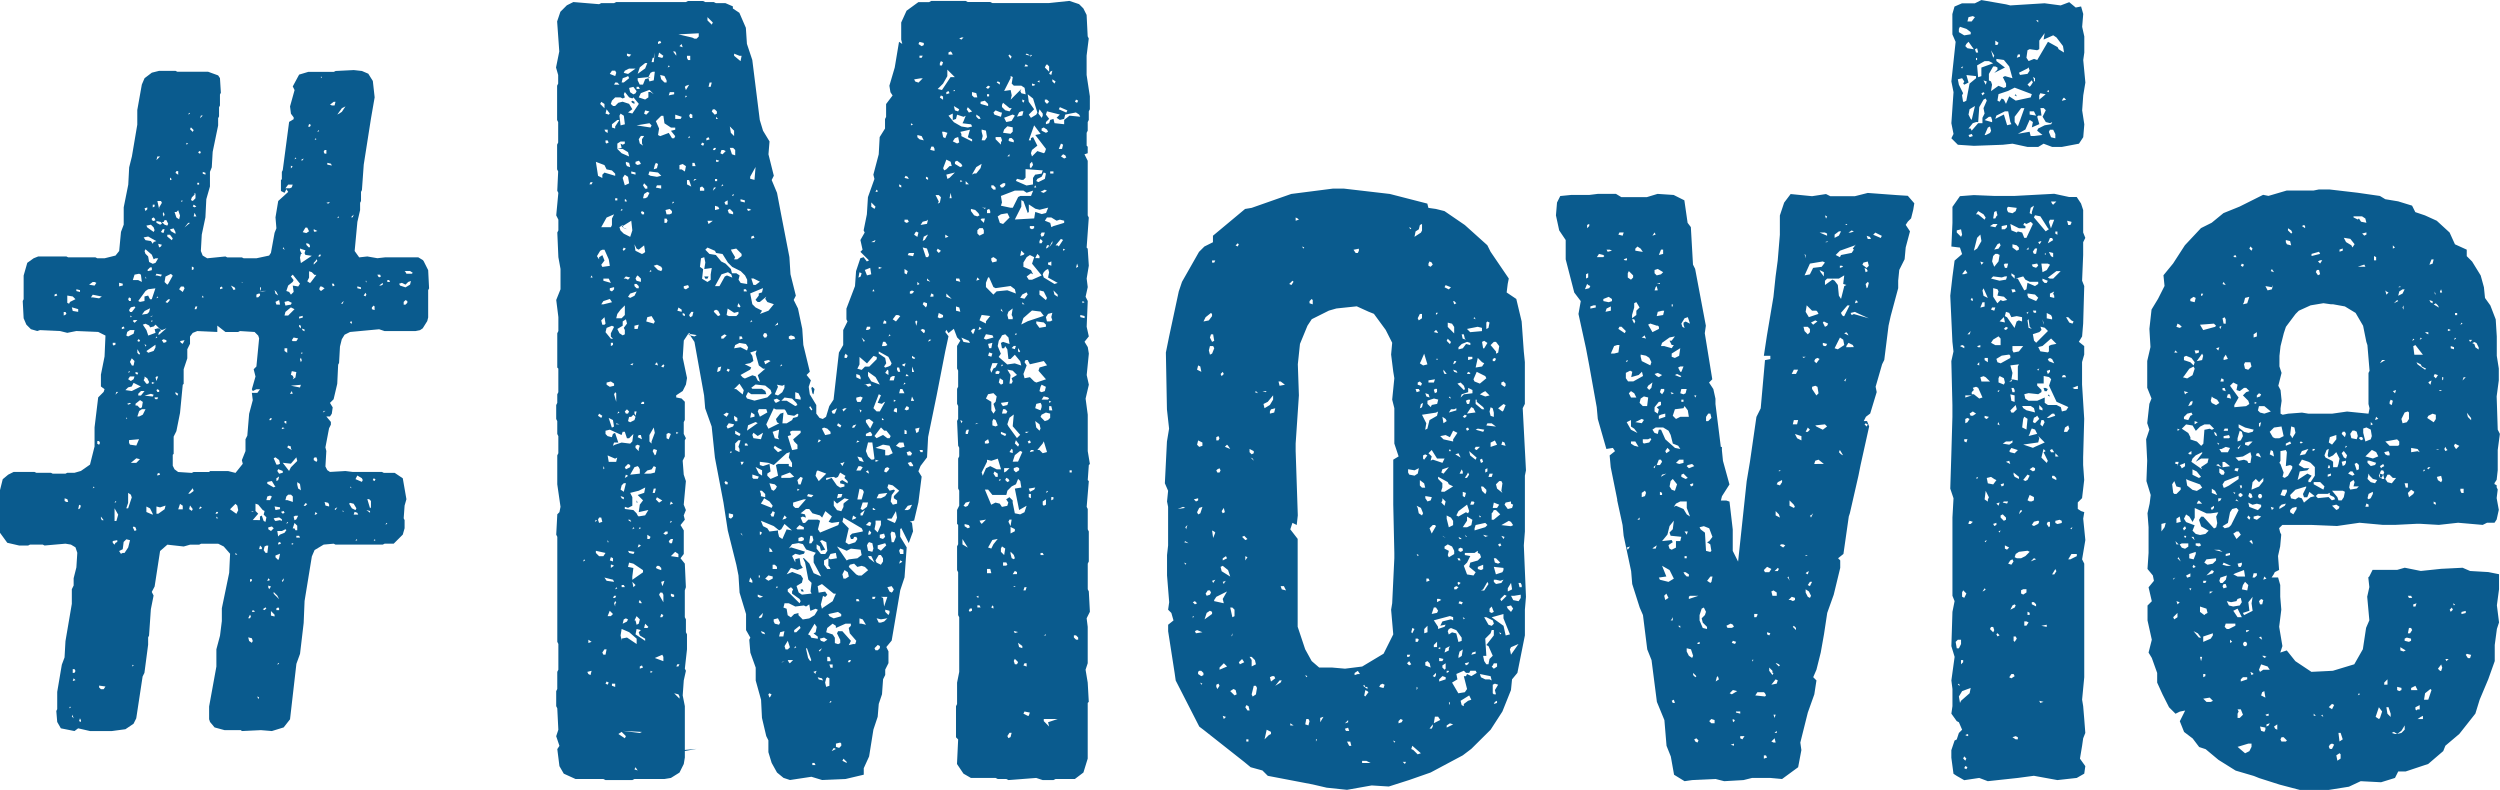
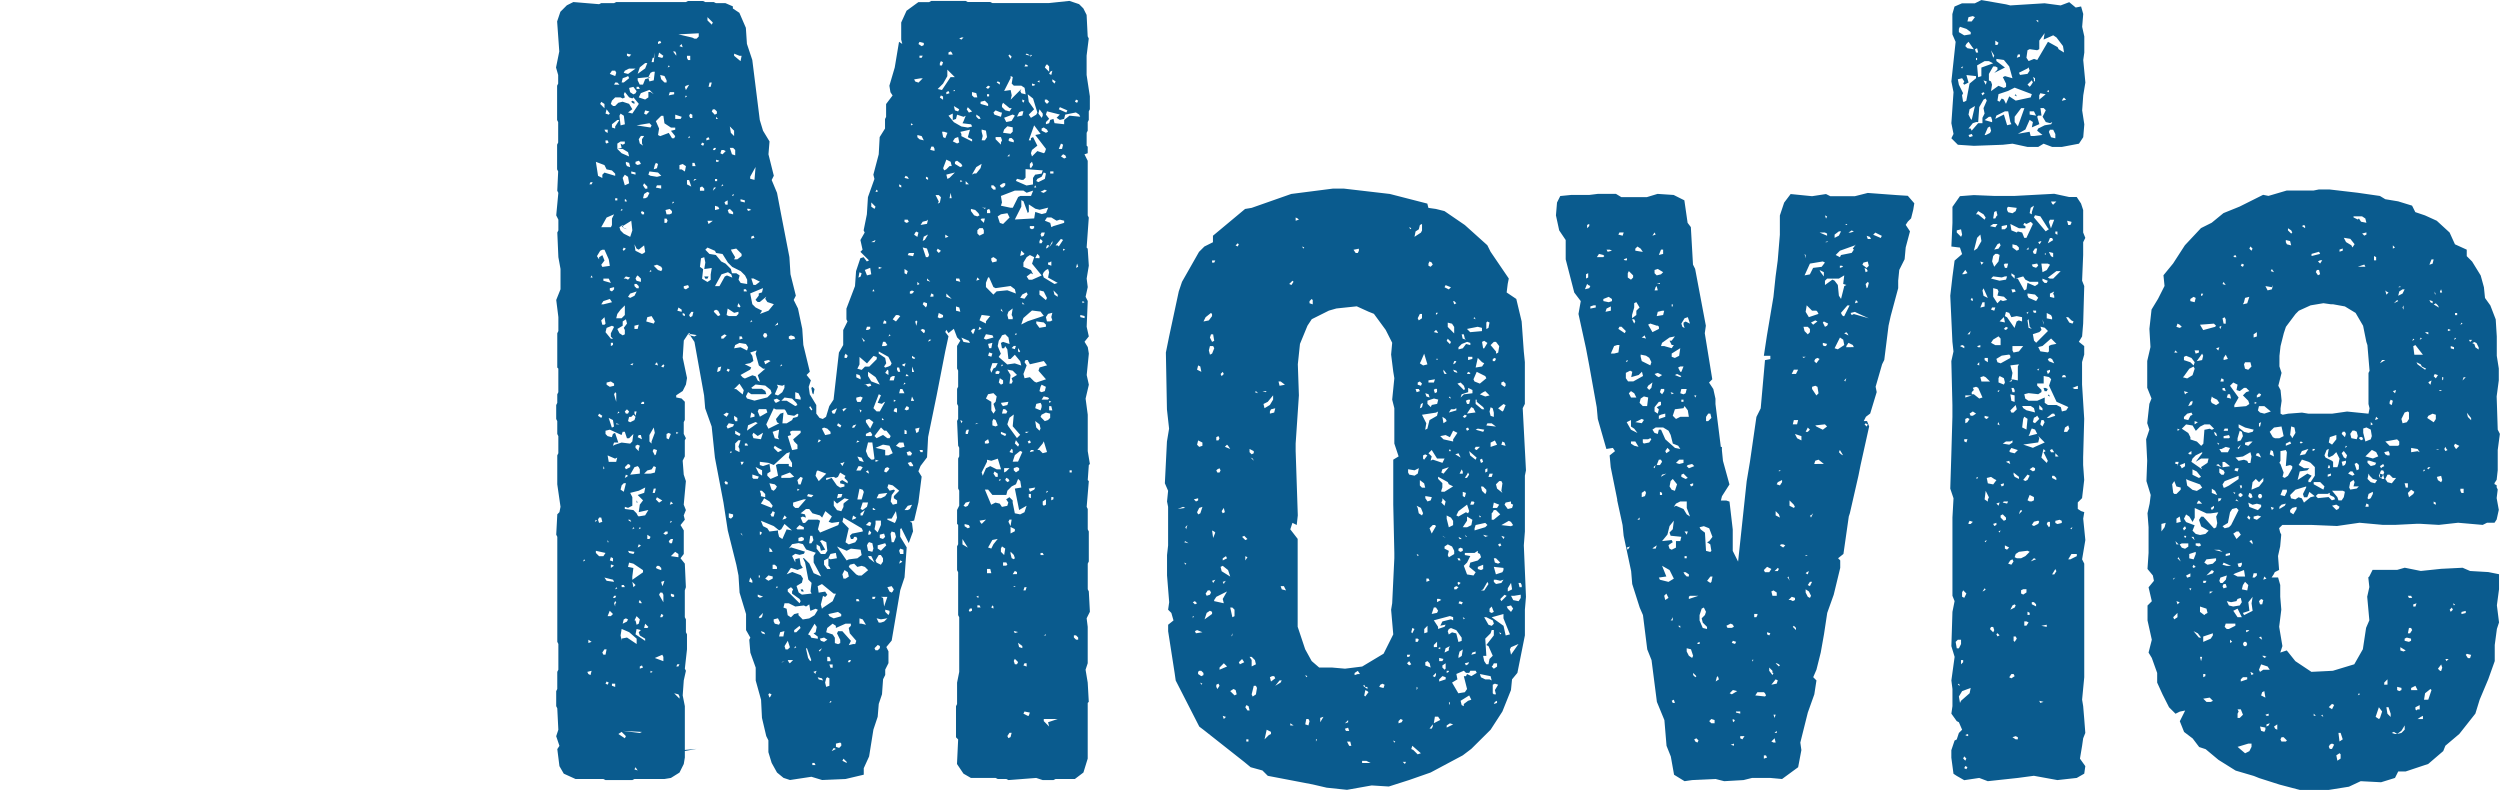
<svg xmlns="http://www.w3.org/2000/svg" width="153.984" height="48.642" viewBox="0 0 153.984 48.642">
  <g id="グループ_171734" data-name="グループ 171734" transform="translate(-878.704 -9241.281)">
-     <path id="パス_120756" data-name="パス 120756" d="M11.55-27.192l-.264-.066.264.4.594,3.3.066.792.4,1.122.2,1.914.528,2.772.264,1.716.528,2.112.132.66.066,1.056.4,1.32v.99l.264.462-.066.132.066.792.33.924v.792l.33,1.188L15.708-3.7l.264,1.122.132.264v.726l.2.66.33.594.4.33.4.132,1.32-.2.66.2L20.856.066,21.978-.2v-.4l.33-.726.264-1.65.264-.792.066-.792.2-.594.066-.924.132-.264v-.33l.2-.4v-.726l-.132-.264.33-.4.528-3.1.264-.792.132-1.848-.4-.66v-.462l.066-.066.462.924.264-.726-.066-.528-.132-.066.264-.066.264-1.122.2-1.584-.2-.33.132-.33.4-.528.066-1.254.528-2.574.528-2.706.2-.924-.2-.264.066-.132.132.2.33-.264.2.528.2.2-.2.33v1.386l.066.132v.99l-.066.132v.924l.066.132v.792l-.066.132.066,1.518.066.132v.528l-.066.132v1.848l.066.132v.924l-.132.264v.858l.066.066v1.188l-.066.132V-12.8l.066.132v2.64l.066.132v3.366l-.132.66v1.32l-.066.132v1.914l.132.132L27.72-.858l.4.594L28.578,0H30.1l.132.066h.528l.132.066L32.6,0l.4.132h.66l.132-.066H34.98l.528-.4.264-.858V-4.62l.066-.066-.066-1.188-.132-.792.132-.4V-9.306l-.066-.528.2-.4-.066-1.254-.066-.132V-13.2l.066-.132V-15.18l-.066-.132v-1.254l-.066-.132.132-1.584-.066-.066.066-.924.066-.066-.132-.792v-2.244l-.132-.99.2-.858-.132-.594.132-1.32-.066-.4-.2-.33.264-.33-.132-.594.066-1.584-.132-.264.132-.594-.066-.528.132-.792L35.772-32.6l-.066-.066.132-1.848-.066-.132v-3.366l-.2-.4.2-.066v-.4l-.066-.066v-.792l.066-.132v-.528l.066-.132v-.528l.066-.132v-.792l-.2-1.32v-1.188l.132-1.056-.066-.132-.066-1.32-.2-.4-.264-.264-.594-.2-1.254.132H29.9l-.132-.066H28.38l-.132-.066H26.136L26-47.784h-.66l-.726.528-.33.726v1.056l.066.264-.2-.132-.264,1.584-.33,1.122.066.4.132.2-.4.528v.792l-.066.132V-40l-.33.528L22.9-38.412l-.33,1.254.066.264-.4,1.122-.066,1.056-.2.99.066.132-.264.462.132.594-.132.132.528.528-.132.066-.2-.264-.2.066-.264.792-.066.924-.528,1.386v.66l.066.132-.264.528v.924l-.264.462-.33,2.9-.264.4-.2.66-.2.132-.2-.066-.2-.264v-.528l-.4-.66-.066-.462.132-.4-.264-.33.2-.2-.4-1.65-.066-.99-.264-1.254-.264-.528.132-.264-.33-1.32-.066-1.056L16.9-34.65l-.264-1.386-.33-.792.132-.264-.33-1.32.066-.792-.4-.66-.2-.66-.462-3.7-.33-.99-.066-.99-.4-.924-.4-.264v-.132l-.462-.2H12.87l-.132-.066H12.21l-.132-.066h-.924l-.132.066H6.732l-.132.066H5.808l-.132.066-1.584-.132-.4.2-.4.4-.2.594.132,1.848-.2.99.132.462v.528l-.066.132v2.112l.066.132v1.254l-.066.132v1.518l.066.132L3.1-36.168l.066.132L3.036-34.65l.132.264v.66l-.066.132.066,1.518.132.726V-30.1l-.264.66.132,1.056v.858L3.1-27.39v2.112l.066.066v1.452l-.066.132v.528l-.066.132v.858l.066.132v.792l.066.132V-20l-.066.132v1.782L3.3-16.7l-.066.33-.132.132-.066,1.254.066.132v6.468l.066.132v1.584L3.1-6.534v1.056l-.066.132v.924L3.1-4.29l.066,1.32-.132.4.2.594-.132.2L3.234-.726,3.5-.264l.726.33H5.94l.132.066h1.65L7.854.066H9.7L10.1,0l.528-.33.264-.528.066-.4v-.4l.726-.132-.726.066V-4.422l-.132-.66.066-.924.132-.594-.066-.132.132-1.188v-.924l-.066-.132v-.792L10.956-9.9v-1.65l.066-.2L10.956-13.2l-.264-.33.2-.264v-1.452l-.2-.33.264-.33-.066-.264.132-.33-.132-.33.132-1.452-.132-.4-.066-.858.132-.264v-.99l.066-.132-.132-.264v-.726l.066-.132v-1.122l-.2-.2-.33-.066v-.132l.4-.264.2-.4.066-.4-.264-1.254.066-1.056.264-.4.066-.066.066.066.4.066ZM4.686-13.332l.066-.132.066.066Zm.264,6.8L5.214-6.6l-.066.264L5.016-6.4Zm.066-1.782v-.2l.2.132Zm.066-28.248.066-.132H5.28l-.066.132Zm.066,5.742.066-.132.066.132Zm.264,15.048.066-.132.066.066Zm.066,1.914v-.132l.594.132-.132.2H5.676Zm0-24.09.528.2.132.264.33.066.2.2v.132l-.66-.2-.132.132v.2l-.264-.132Zm.066,5.808.2-.33.132-.066h.132l.264.594.066.4-.462.066-.066-.132.2-.264-.132-.33-.2.132v.132ZM5.61-15.906l.066-.132h.132l.066.264-.2.066Zm0-6.4.066-.132.2.132-.066.132Zm.132-19.206.066-.132.2.132v.264Zm.066,13.332.2-.2.066.4-.066.066H5.874Zm0-.99.132-.2.4-.132.132.2-.528.132Zm0-4.752.33-.594.462-.2-.132.264v.4l-.066.132Zm.066,26.2.132-.2h.132l-.066.33H5.94ZM5.94-19.008v-.2l.066.132Zm0-11.616v-.132h.33l.132.264Zm.066,18.282.528.132.066.132-.462-.066Zm0-27.588h.2v.2L6.072-39.8ZM6.072-5.808l.066-.132.132.066L6.2-5.742Zm0-15.378v-.2l.264-.066.726.33.066-.2H7.26l.132.4h.132l.264-.264-.066.462-.132.132-.528-.066-.4.132-.132.066.066-.2h.264l-.2-.594-.132.066-.066.2L6.2-21.054Zm0-6.27.066-.264.33-.132.132.066-.2.4v.2l.132.132H6.4Zm0-11.682v-.132H6.2l.066.132-.132.066Zm0-1.782.066-.264.2.264-.066.066Zm.066,16.7v-.132L6.4-24.42l.2.132v.132l-.264.066ZM6.2-9.966l.132-.33.2.2L6.4-9.966Zm0-4.554v-.132l.066.132Zm0-5.346.462.2.132-.066-.066.264H6.27Zm.066-2.31.264.132.066.4-.132.066ZM6.336-13.4l.066-.2.132.066v.2Zm0-16.632v-.132l.264-.066v.132l-.132.132Zm0-13.332.132-.2h.2l.066.132-.066.2ZM6.4-12.936v-.2h.066l.132.066ZM6.4-26.6v-.2h.132v.132Zm0-14.916.066-.2.2-.2H7l.132.066.132-.066-.066-.2.066-.132.264.33.2.066.066-.066.33.4-.4.594-.264-.066.264-.2-.2-.33-.4-.132-.264.066-.2.2H6.534ZM6.468-5.676v-.132h.2v.2Zm0-34.386v-.2l.33-.264H6.93l-.264.4V-40Zm.066,28.974L6.6-11.22h.132l-.066.132Zm.066.33.066-.132.066.066-.066.132v.132Zm0-12.87.066-.132.066.066v.528ZM6.6-42.7l.066-.132H6.8l.132.132Zm.066,31.086.066-.132.066.066Zm0-23.958v-.132H6.8v.132ZM6.732-21.78v-.066l.2.066Zm0-6.534.066-.264.2-.264.264-.264v.594l-.2.2ZM6.8-22.44l.066-.132.066.066Zm0-5.214.33-.2v-.264l.2-.132.066.264-.2.264.066.132v.264l-.132.066-.2-.132Zm0-11.088v-.33L7-39.2H7.26v.132l-.132.066L7-39.072l.066.264Zm0,0h.33l.33.2.066.264-.462-.2ZM6.864-2.706l.2-.132.264.264-.066.132ZM6.93-33.924l.2-.132v.066l.528-.33.066.594-.132.4-.4-.2-.2-.2Zm0-6.864L7-40.92l.2.132.066.528L7-40.194ZM7-8.778l.066-.4.462.2.462.4v.33l-.594-.4-.33.066v.132Zm0-8.58.2.066v.132l-.132-.066Zm0-.4.066-.264.132-.132h.132l-.132.528Zm0-17.16.066-.132.066.066Zm.066,23.166v-.132h.132l.066.132Zm0-22.242h.066l.066.132H7.26l.132.066-.2-.066Zm0-8.844.066-.264.2-.066.132-.066.066.132-.33.264ZM7.128-2.9l1.188.066-.132.066Zm0-6.6.066-.264.132-.066.132.066-.066.132Zm0-23.034.066-.132.132.066-.132.132Zm0-4.422.132-.2.2.132.066.4L7.26-36.5Zm.066,6.2.132-.132.264.066-.132.132-.132-.066Zm0-12.672.066-.132.264-.132h.4l-.462.33ZM7.26-16.566V-16.7l.2.066.264-.132v-.528l-.132-.264.528-.132.4-.2-.066.33-.4.132.33.33-.2.264-.066.462.594-.132-.2.33-.4.066-.066-.066L7.986-16.3l-.2-.2Zm0-1.914.066-.2.132.066-.066.066Zm0-.66.2-.2.132.066v.132l-.264.132Zm0-3.432.132-.132.132.132-.066.132H7.326Zm0-12.936v-.132h.066l.066.132Zm.066-2.31v-.132l.2.066.066.264-.2-.066Zm.066-6.666v-.132l.264.066-.132.132ZM7.458-13l.066-.264.264.066.594.4v.132l-.66.462v-.2l.066-.528Zm0-.99.4.066-.066.132-.264-.066Zm0-1.914H7.59l.066.132-.132-.066Zm0-6.072.066-.264h.132l.132-.132.132.132-.066.2-.264.132Zm0-7.656.132-.2.4-.132-.132.264-.264.132ZM7.524-42.5l.264-.066.2.264-.066.132-.132.066-.2-.132ZM7.59-18.678l.264-.462.2-.066.066.066.066.132v.264Zm0-6.8.2-.066-.066.132Zm.066-11.748v-.132l.264.066v.132Zm0-4.422.066.066.132.066v-.132l-.132-.066Zm.066,29.568.2.2-.132.132Zm0-3.234.066-.132.066.066ZM7.854-.528,7.92-.66l.132.2Zm0-9.174.132-.264.2.2L8.118-9.5l-.132.066L7.92-9.7Zm0-12.738v-.132h.132l-.066.264Zm0-5.214v-.2l.264-.066-.066.264Zm0-2.64v-.132h.132l.132.132v.132H7.986Zm0-2.574.132.264.132.066.33-.264.066.4-.066.066-.132.066-.4-.2ZM7.92-8.844l.066-.33.264.066-.132.132.066.2.33.2v.132Zm0-11.484v-.132l.132-.066.132.066-.066.2v.132Zm0-10.428.066-.132.066-.066.2.2v.2l-.264-.066Zm0-7.062v-.132l.2-.066.066.066.066.132-.2.066Zm.066,20.856h.066l-.066-.132Zm0-23.232.792-.132.132.132-.066.132Zm0-2.244v-.132h.132l.066.132ZM8.052-14.19l.066-.2.132.066-.066.066Zm0-6.8.066-.132H8.25l.066.264Zm0-21.978V-43.1l.66-.066.132-.264.132-.066h.132l-.066.528-.264.066-.066-.2-.2.066-.132.33h-.2Zm0-.4.132-.4.33-.264h.132l-.132.33Zm.066,32.538.066-.132.132.2H8.184Zm0-4.488.066-.132.066.066Zm0-24.024.132-.2h.2l-.132.2v.264l.066.132-.2-.132Zm0-2.574.132-.264.528-.2.264.264-.2-.132H8.712v.33l-.2.132ZM8.184-6.732v-.132l.132-.066.066.132Zm.066-16.3.066-.132h.132v.132Zm0-11.814.066-.066.132.066v.132H8.316Zm.132-.858.066-.264.2-.132.132.066-.132.264-.132.066Zm0-.792.066-.132.2.2v.132H8.514ZM8.448-9.24,8.514-9.5l.2.2-.066.066Zm0-9.5.2-.2.264-.066.132-.2.132.066-.066.33-.264.066Zm0-22.176.066-.2.264.066-.2.2Zm.132,12.8.066-.264.264-.066.2.33-.066.132Zm.066,13.4v-.264l.2.132-.066.132Zm.066-22.44.066-.2.528.066.2.2-.264.066-.4-.066Zm0-5.94v-.066h.132Zm.066,22.374v-.4l.264-.462.066.33-.2.528v.132Zm0-10.428.066-.132.066.066ZM8.844-6.468V-6.6l.132.066Zm.066-37.62.066-.264h.066l.066-.33-.066.594Zm.066,26.532.066-.264h.132l-.066.264Zm0-2.574.066-.132.2.066-.066.264-.066.066Zm.066-11.418.2-.066.264.132.066.132-.066.132-.2-.066Zm0-5.94.066-.264.066-.132.132.066-.066.264Zm.066,30.1.462-.2.066.132v.264Zm0-18.084.132-.132.066.2Zm.066,12.54.066-.132h.132l.132.132v.132l-.2-.066Zm0-4.224.066-.132.33.2-.2.132Zm0-19.206L9.24-36.5H9.5v.2Zm0-4.092.33-.33h.132l.066.462.4.264h.264v.132l-.264.066.264.33L10.3-39.4h-.132l-.2-.33-.528.2L9.306-39.6l.066-.4Zm.132-3.96.066-.264.264.2-.066.132Zm0-.792v-.132l.132-.066.066.132Zm.066,33.924.066-.132H9.57l.066.132v.462ZM9.438-9.9l.066-.2.132.066L9.57-9.9Zm0-33.4.264.066.132.264v.132H9.7l-.2-.2ZM9.5-12.078l.2-.066-.066.2-.066.132Zm0-13.266.132-.132.066.066-.066.132Zm.132,10.3.132-.132H9.9v.132l-.132.066ZM9.7-34.188v-.264h.132l.066.132-.066.132Zm.066-.792.264-.066.132.132v.132l-.132.066h-.2Zm.066,14.058v-.264l.132-.066.132.066-.132.33ZM9.9-43.758l.066-.132.066.066Zm.066,29.172.132-.132h.132l-.066.264h-.132Zm0-27.456.066-.2H10.3v.132Zm.066,26.334.066-.132.066.066Zm0-1.122.066-.2.132.132Zm.066,5.61v-.132l.2.066v.132h-.132Zm0-2.442.264-.264.2.132v.2Zm.066-21.714.066-.132.066.066Zm.066-9.372h.132l.066.132v.132ZM10.3-5.214l.264.066.066.132v.132Zm.066-35.376v-.264l.4.132-.066.132Zm.066,33.726L10.494-7h.132l-.066.132Zm0-14.322v-.132l.132.066Zm.066-7.59.066-.2.2.132v.132ZM10.56-45.8l1.254-.066v.2l-.132.132H11.55l-.132-.066Zm.066,8.316v-.264l.2-.066.2.132-.066.33-.2-.132Zm0-7.59.132-.132.066.2Zm.2,16.566v-.132l.132.066v.132Zm.066-1.65v-.132l.264-.066.066.132-.2.132Zm.066-11.748.066-.132.066.066Zm0-.66.066-.066.2-.066-.2.33Zm.132,6.006v-.264h.132l.132.4Zm0-7.788v-.132h.2v.264h-.132Zm.066,17.028h.132v.066Zm0-12.078.066-.132.066.066Zm.066,10.89.132-.2h.132l-.066.264-.132.066Zm0-12.276.066-.132.132.066v.2h-.132Zm.2,3.1v-.2h.132l.066.2Zm.066.924.066-.132h.132Zm.4,5.28.066-.528.2-.066.066.33-.066.4.462-.066-.066.4v.33l-.2.132-.33-.2.066-.594Zm0-4.686v-.2l.132-.066.132.132v.132Zm.066-2.838.066-.132.132.066-.066.132Zm.2,8.118.066.132h.132l.066-.132Zm.066-1.65.132-.132.462.2.066.132.4.066.33.528.264.264.528.264.264.264.132.264v.264l-.4-.066-.132-.2.066-.264-.2-.132H13.86l-.066-.264-.33-.33-.264-.132-.33-.4-.4-.066Zm.066-6.732V-39.4l.132-.066.066.132Zm.066,4.95h.33l-.264.2Zm0-12.342v-.2l.33.33-.066.132Zm.066,4.092.066-.264h.132l-.066.264Zm.2,1.518.066-.132H12.8l.132.132v.132l-.132.066Zm.066,4.884.066-.2h.132Zm0-2.508.066-.132h.132l-.066.132Zm.066,9.966v-.066l.132-.066.132.066.132.264L13-28.446Zm.066-1.584.4-.726.4-.132.2.132.066.2-.33-.132-.132.066-.33.594Zm0-4.686v-.264l.2.066.066.132Zm0-1.782v-.132h.132v.132Zm.066-1.188v-.132l.2.066L13-37.95Zm0-2.64v-.132L13-40.59Zm.066,15.576L13-25.278l.2-.066-.066.264L13-25.014Zm.2-13.464.066-.2h.132l.132.066-.2.2ZM13.2-27.06v-.132l.2-.132.132.066-.2.2Zm0-9.372.066-.132.066.066Zm.132,14.058.2-.132.132.066-.132.2Zm.066,4.158.066-.066.132.066v.132h-.132Zm0-17.226.066-.066.132-.066v.264h-.132Zm.132,13.794.132-.2.33.066-.066.132-.33.132Zm0-3.432.066-.132.132.066-.066.132Zm0-3.432.066-.4.4.264.264-.066v.132l-.132.132h-.462ZM13.6-34.98l.132-.066.2.2v.132l-.264-.066Zm.066,18.942V-16.3l.264.066v.132l-.132.132ZM13.728-20l.066-.132.066.066Zm0-18.81h.2l.132.132v.33l-.2-.066Zm0-1.32.264.264v.33l-.2-.2Zm.066,7.59.33-.066.33.33v.132l-.264.2h-.2l.066-.132-.2-.33ZM13.86-35.9l.132-.066-.066.132Zm.132,13.794v-.2l.2.132v.2h-.132Zm0-1.848.33-.33.264.4-.066.264-.4-.33Zm0-2.508.066-.2.264-.132.4.066.132.2-.066.2-.4-.2Zm0-18.018v-.132l.33.132h.132l-.066.33ZM14.058-20.2v-.4l.2-.2h.132l-.132.4.066.132v.2Zm0-.99v-.2l.33.2-.066.132Zm.132-7.854.066-.2.132.2-.066.066Zm.132,2.046v-.2h.132l.066.132Zm.066,11.946h.066l.066.132Zm0-4.422h.2l-.066.132-.066.066Zm0-5.346.594-.33.066-.132-.4-.2.33-.066.2-.132L15.114-26l-.132-.2.4-.132-.066.2.2.726.264.2h.132l-.462.4.132.4-.132-.066-.132-.264-.2-.066-.462.2-.132-.066Zm0-10.692v-.132l.264.066v.132Zm.2,5.544V-30.1h.132l.066.132Zm.066,9.5v-.132h.132l.066.132Zm.066-3.036.132-.264.2.132h.924l-.066-.2-.2-.132h-.594l-.066-.066.264-.2.594.066.33.264.066.2-.264.264-.792.2-.462-.132Zm.066,2.112.066-.33.462-.2.132.066Zm0-13.662h.132l.132.066-.2.066Zm.132,22.968.066-.264.132.2v.132Zm.066-10.1.066-.33.2.132v.132Zm0-5.874.066-.132.066.066Zm0-1.782.792-.33-.066.264-.2.066v.132l-.2.264.132.132h.132l.4-.33-.066.132.132.2.4.132-.33.4-.528.2.132-.2-.4-.2-.2-.2Zm0-7.062v-.132l.33-.594-.066.792Zm.066,6.138h.132l.4.2-.264.2H15.18Zm0-2.442v-.132l.132-.066.066.132Zm.066,14.718v-.2l.4.132-.066.132H15.18Zm0-2.64.066-.132.264.2.33-.2-.132.4-.462-.066Zm.2,1.98.4.2v.33l-.2-.132Zm.132,7.986v-.132l.33.132-.2.066Zm0-11.418.066-.132h.462l.066.2-.462.264ZM15.51-9.9l.264-.264-.066.264-.132.066Zm0-2.442v-.132h.066v.132Zm.066-2.64v-.2l.132.066-.066.132Zm0-2.706h.132l.2.2v.2l-.264-.066v-.132Zm0-1.584v-.2l.528.066.33.132L17.226-20l.2-.066-.066.33.2.33v.264l-.2-.066v-.132H16.7l-.132.066.132.66-.462.2-.2-.2v-.132l.2-.132-.066-.462-.4.132Zm.066,10.23.2.066.066.132-.2-.066Zm0-6.8.792.33.33.264.132-.066.2-.33.462.4-.33-.066-.264.594-.2-.132-.066-.264v-.132l-.528.066-.132-.2-.264-.132Zm0-1.056.132-.2.066-.132.33.2.2.264-.066.132Zm.132-10.362.066-.132h.132l.066.132-.066.132H15.84Zm.066,1.584.264-.066.132.066-.33.2Zm.066,13.4.2-.2.264.066v.132l-.264.132Zm.066-9.5.462-.99.132.066h.528l.066.066.132.264.4.066.2-.132.066.066-.066.132-.264.066-.066.132-.33.2h-.264l.066-.66-.2.066-.264.33.066.2.132.066-.66.33ZM16.1-5.148l.066-.066.132.066-.066.132-.066.066Zm.066-8.778v-.264l.132.132.066.132Zm0-4.224.33.066.132.132-.066.132-.132.132-.132-.066Zm.066,1.914L16.3-16.3l.066-.132.132.066-.066.264H16.3Zm.132,3.366v-.264H16.5l.132.132v.132Zm0-8.448.4-.132-.066.462.066.132-.264-.066Zm.066,11.682v-.132l.264-.066.132.264-.066.132L16.5-9.5Zm0-10.692.066-.132.2.132.264.132-.264.132Zm0-2.97.2-.066.2.132-.264.132-.066-.066Zm.066-.33.2-.462-.066-.132.33.066.132-.066v.2l-.132.264-.264.2Zm0-4.224.2-.2v.132Zm.066,16.17.066-.132.066.066Zm.2,2.97.066-.264.264-.066-.066.33Zm.066-16.632.066-.132.066.066ZM16.9-7.128l.2-.066-.132.066Zm0-11.352v-.132l.528-.2.264.264-.264.066Zm0-4.752.2-.2.462.066.264.264.066.132-.132.066-.528-.33Zm.066,7.326.132-.264.132.132-.066.066Zm.066,5.412.066-.264h.264l.4.2.528-.066.132.066.2-.132.066.4.33-.132.132.066-.2.33-.33.2-.4.066-.264-.264v-.132l-.264.066-.2.2-.2-.132-.066-.4Zm.066,2.376.2-.33.132.4-.132.132H17.16Zm.132-4.422.264-.4.4.132.33-.132-.132-.2-.066-.4-.264.066v.2l-.2-.4.2-.132.264.066.264-.066.066-.132-.858-.264-.132.066.2-.264.4-.066.264.066.2.33.594.2-.132.2v.4l.462.858-.462-.2-.264-.594-.33-.33h-.066l.132.264.2,1.056.2.2-.066.528.066.132-.594.066-.2-.132-.132-.4.33-.2.066-.264-.132-.2-.528-.2Zm.066,5.28h.33l-.2.2-.066-.066Zm0-4.224v-.132l.2-.132.132.132-.066.132v.132l.462.33.066.132-.066.132Zm0-9.57.2-.066-.066-.2.132-.066h.528v.132l-.462.4.066.132.2.2v.264l-.33.066Zm.066-6.006v-.132l.132-.066.2.066.066.132-.264.066Zm.264,10.3v-.2l.66-.2h.132l-.462.528h-.2Zm.066,8.778.066-.132.066.066Zm0-.99v-.132l.33-.264.066.132-.264.264Zm.066-14.388v-.4l.2.066.132.264v.132Zm.066,7.986.2-.2.264.132v.132h-.4Zm.066-2.31v-.132l.132.066Zm0-.66.2-.2.132.066-.132.4h-.132Zm.066,3.762v-.2l.2-.066.132.066v.132l-.132.066Zm.132,2.97.066.132h.132l-.066-.132Zm0-4.422.132-.066.2.066-.066-.2-.264-.066.33-.264h.2l.2.264.462.132.132.132.2-.4.4.33-.2.33.2.066.462-.066-.066.2-1.122.462-.132-.2.132-.528-.132-.066h-.594l-.2.2h-.132Zm.33,8.052h.066l.264.726-.066.066-.132-.2Zm.066-9.372.066-.132.33.066-.132.132Zm.066,8.514.4-.66.132.2-.066.33-.132.066.264.2v.132l-.4-.066-.066-.132Zm.066-5.61.066-.462h.132l.066.264-.132.2Zm0-8.382.066-.066.132.2-.066.066Zm.132-1.188.066.33.066.066.066-.33-.132-.132ZM18.81-.792V-.924h.132l.066.132Zm.066-5.742.2-.066-.066.132V-6.4Zm.132-12.078.066-.264.066-.066.528.2-.462.462Zm.066,4.488v-.264l.2.132.066.264.264-.066-.264-.462-.066-.066.132-.066.264.132.066.528-.132.2h-.264ZM19.14-6.2l.264.066.066.132-.264-.066Zm0-5.61.264-.132.726.594h.132l-.2.462-.594.4-.066.066-.066-.264.132-.528.132.066.132-.132-.132-.2-.4.066Zm0-8.844.066-.2.132.066-.066.066Zm.066,12.8.2-.132-.132.2Zm.066-.726.264-.066.2.132-.2.132-.2-.066ZM19.4-21.516l.132-.066.2.066.2.2v.132l-.33.066Zm.132,8.382V-13.4l.264-.132.132-.264.33-.066.066.33-.4.066L19.8-13.53v.462l.066.066.066.132h-.2Zm.066,7.26.066-.264.066-.066.132.066v.462l-.2.066Zm.066-3.1.066-.264.33-.264.2.132v.132l.594-.264h.33v.132l-.132.132.066.33.4.462-.066.2h-.132l-.264.066.132-.264-.528-.594h-.264l-.066.132.2.4v.2l-.132.066-.2-.066v-.33l-.132-.2Zm0-9.372v-.132l.462-.066.132.066.132-.066.132-.264.33.2-.066.132.2.2v.132l-.33-.2-.132.066v.132l.264.066v.132l-.264.066-.2-.132L20-18.48Zm.066,11.154v-.264h.132l.066.132v.132Zm.066-2.9.594-.132.2.132v.132l-.462.132-.264-.132Zm.066,5.478.066-.132L20-4.686Zm0-2.376h.2v.2h-.132ZM20-1.65l.132-.2.132.066Zm0-20.922.066-.066.264-.132-.132.33h-.132Zm.132,5.808v-.33l.2.2.462-.33.264.066-.264.2-.066.066v.2l-.132.264-.264-.066Zm.132,14.85v-.2l.264-.066.066.066v.132l-.132.132Zm.066-12.342.594.264.264-.132.594.066.066.33-.264.2-.528.066-.132.066Zm0-2.97.066-.264h.264l-.066.2Zm0-4.488.066-.132.2.132-.066.132Zm.2,2.31h.132l.132-.066-.132.264Zm.132,18.348.066-.132.2.2v.066Zm0-11.484.132-.264.2.132.066.264-.2.132h-.132Zm0-3.234.066-.264,1.122.66.066.132v.066l-.66.132-.132.132.066.2h.132l.066-.132h.132l.066.132-.132.2-.4.132-.2-.132.2-.858Zm0-6.93.132-.066h.132l-.2.2Zm.132-3.168V-26l.066-.132.132.132-.066.132Zm.2,18.744.066-.132h.132l-.066.132ZM21.054-13l.066-.132.264-.066.2.2.264-.066.2.066.2.2-.4.33h-.2l-.132-.066Zm.2-2.9.066-.264.2.132-.066.066Zm0-5.676.066-.132.2-.066-.132.2Zm.264,10.692v-.132h.132l.066.132Zm0-8.052.132-.264h.132l.132.066-.132.2Zm0-1.716.066-.132.132.066Zm0-2.64v-.132l.264-.066.132.066-.132.264h-.2Zm0-1.386v-.2l.2.066.066.132v.132Zm.066,7.524.132-.66.2.066.066.132-.132.462Zm0-2.64.264.066.132.264-.264-.066Zm0-5.412.132-.264v-.462l.462.4.4-.462.2.066v.132l-.462.462h-.264l-.2.2Zm.066-5.61.066-.33.132.066-.066.2ZM21.714-9.5v-.33l.2.066.2.33L21.846-9.5Zm0-13.2.132.066-.066.132Zm.066,6.534V-16.3l.264-.2-.132.33Zm0-.4.132-.4h.33l-.066.264-.264.2Zm.066-10.56.2.2-.066.066Zm.132,2.9.4-.066.066.132-.2.066-.132-.132Zm.066-7.062.33-.132.066.4-.264.066Zm.066,15.708.2-.2.132.066-.066.2Zm0-3.3.132-.066.066.2-.132-.066Zm0-1.254.132-.528h.264l.132.99-.066.066H22.44l-.2-.2Zm0-.924v-.132l.264-.132.066.066.066.132-.066.066Zm0-.858v-.132l.2-.066.264.2-.2.4Zm0-5.676.066-.2h.2v.132l-.132.066Zm.066,13.266.066-.132.066-.066.2.066.066.33-.066.2-.264-.066Zm.066.66h.2l.2.4-.33-.264Zm0-1.32.066-.264.132.132-.066.132Zm0-9.768v-.264l.462.33.264.462-.528-.2Zm.2-8.25.264-.132L22.638-33Zm0-2.178v-.264l.264.264-.066.132Zm.066,24.156v-.132h.2l-.066.132Zm0-5.544.066-.066.132.132h-.132Zm0-13.4.066-.132.066.132Zm.066,7.194.33-.858.132.066-.2.462.264.066.066-.066.132-.066-.33.594h-.2Zm.066,14.784.2-.2.132.066v.132l-.132.132H22.7Zm0-7.326.066-.33v-.2h.33v.264l-.2.462Zm0-5.742.4-.528.2.2h.132l.264.33-.066.132H23.43l-.264-.2-.4.2ZM22.7-13.4l.2-.33h.132l.132.2v.2l-.132.2-.264-.132Zm0-6.072V-19.6l.2.066Zm0-.858.462-.2.4.066.2.462-.264.132h-.2v-.33Zm0-15.774.066-.132.066.066v.066ZM22.77-9.834l.264.066.4-.066-.2.2-.2.066H22.9Zm0-7.392.132-.264.528-.066-.132.2-.264.132Zm.066,3.1v-.2l.462-.132.066.132-.33.33ZM22.9-26.136v-.132l.594.33.2.4-.066.132-.132.066-.2.066-.066-.066.132-.2-.066-.33Zm0-5.214v-.132l.2.066Zm.066,16.566v-.2l.264-.066.066.2-.132.132Zm.066,3.63h.4l-.2.594-.066-.528Zm.066-10.89v-.132l.132.132Zm0-4.554.066-.264H23.3l.132.2L23.3-26.6Zm.066-1.386.066-.2.132.066v.132Zm.066,9.108.066-.2.132-.066.132.066-.066.132-.132.132ZM23.3-10.23v-.132l.264.066v.132l-.066.132Zm0-14.718.132-.2.066.066v.264Zm.132,13.2.264-.066.132.2-.066.132-.066.066-.132-.066Zm0-4.158v-.066h.264l.264-.462.066.4-.066.2-.066.132Zm0-1.98.066-.2.264.066.4.33-.33.33v.132l.2.132v.2l-.264.066-.132-.2.066-.4.2-.264-.066-.066-.264.066Zm.066-9.306.066-.132.066.066Zm.066,2.706.066-.2.132-.066h.132l-.066.264Zm.066,9.438.066-.132.2.066.066.264-.132.33h-.132Zm.132-13.2.2-.264h.132l.132.066-.264.33Zm.066,5.676v-.066l.066-.132h.132v.264Zm0-.594V-23.3l.132.066Zm.132,2.706.2-.2h.264l.066.264-.264.066Zm.066-4.686v-.132h.132l.066.264H24.09ZM24.156-13.2l.066-.2.132.066-.066.066Zm0-.792.066-.132.2.066v.264h-.2Zm0-9.7.066-.264h.132l.132.264Zm0-12.738v-.132l.132.066v.132Zm.2,11.022v-.066l.2-.066-.066.2Zm.066,1.188.066-.132.066.066Zm.066,7.722.2-.264.264-.066-.132.264-.132.066Zm0-4.686v-.264l.132.066v.2Zm0-1.518.132-.2.132.066v.132l-.132.066Zm0-8.382v-.264l.2.132-.066.2Zm0-3.168v-.132h.2l.066.132-.132.066Zm0-2.706.066-.132.132.066.066.132Zm.066,12.21.066-.132.132.132Zm.066,4.686.2-.066.132.132-.066.132h-.2Zm.066.66.2-.066.132.2v.066h-.2Zm0-12.8.066-.132h.33l-.066.2Zm.132,2.376v-.132l.132-.066.132.066-.132.132Zm.066,6.6.066-.264.132.264Zm0-16.962v-.132l.132.066Zm.066,15.18v-.33l.132.33Zm0-.858V-26l.2.132-.066.066Zm.132-7.59.066-.132.066-.066.132.066-.066.264Zm0-9.57.4-.066h.132l-.264.264-.2-.066Zm.066,21.516.264-.066-.066.264-.132.066Zm0-6.6.066-.066.066.066-.066.264Zm.132-2.244v-.2l.132.132Zm0-9.108V-39.6l.264.066.132.264-.264-.066Zm.066-5.742.066-.132.264.066v.132l-.132.066ZM25.41-20.2h.2v.132h-.132Zm0-24.156v-.132h.2l-.066.132Zm.066,16.764.132-.066.132.066v.132l-.066.066Zm0-6.468.132-.2.264-.066.066-.066-.066.264Zm.132,4.884.066-.132.2.066v.132l-.066.132Zm0-3.5.264.066.132.4-.066.132h-.132Zm0-.4.066-.264.264-.132-.2.33Zm.2-3.828v-.132l.132.066v.132Zm.066,6.27v-.132l.2.2Zm.066,3.762L26-26.994h.132l-.066.066Zm.132-2.772.066-.2.132.066v.132Zm0-9.042.066-.2h.132l.066.132v.132ZM26.4-35.9h.2l.132.132-.066.33-.132.066.066-.132Zm.066,3.432.066-.132.2.132-.132.132Zm.066,4.092.066-.264.264.132v.132l-.2.066Zm0-14.058.33-.33.264-.462v-.4l.462.462h-.264l-.528.792Zm.132.528.066-.132.132.066v.2Zm0-1.98v-.132l.066-.132.132.066-.066.2ZM26.8-39.8h.132l.2.066-.132.33-.132-.066Zm.066,2.244.2-.528.264.132.066.264h-.132l-.2.2-.132.066Zm.132,4.29v-.2l.2.132Zm.066,3.63v-.2l.33.33Zm0-7.524.528-.132-.33.33-.132.066Zm0-4.95v-.132l.132-.066.066.132Zm.132,1.32.264-.132v.4l.2-.066.066-.264.4.132.132-.066-.132.33-.066.132.528.066.066.132-.264.066-.4-.066-.462-.264Zm0-3.762v-.132l.132-.066.066.066.066.132Zm.066,8.844.066-.33.066.33Zm.2-3.5.132-.2.2-.066.066.33-.132.066Zm0-3.1.132-.066v.066Zm.066.924.33.2-.066.132-.2-.066Zm.066,3.564v-.132l.132-.066.264.2.066.132-.132.066Zm.066,9.042v-.264l.2.066.066.264Zm0-1.848v-.132h.2l.066.2Zm.2-14.916.132-.066h.132l-.132.132Zm.066,23.5.132.066-.066.132Zm0-14.652v-.132l.132.066Zm0-3.1.594-.132-.132.462.264.132v.132l-.66-.33v-.132Zm.066,12.672.462.2.066.132-.4-.066Zm.066,12.738v-.33l.33.528Zm.066-2.376.132-.2.264-.066-.132.264-.132.066Zm.066,1.254v-.132l.264.066.066.132-.132.066Zm.066-5.676v-.132l.066-.132h.132l-.066.264Zm0-15.378v-.2l.2.2Zm.066-4.62.066-.132.264.264-.2.066ZM28.446-10.3l.066-.132h.132v.132l-.132.066Zm.132-17.226.132-.132h.132l-.066.2-.066.132Zm0-7.392v-.132l.264.066.2.2.066.132-.132.066-.2-.066Zm.066-2.244.264-.462.33-.2-.066.264-.264.33h-.132Zm0-4.884v-.2l.264.066.066.264h-.2Zm.2,20.262.066-.066h.132Zm.066,10.626.132-.066v.132Zm0-19.47.066-.2.132.132Zm0-10.1v-.132l.2.132.066.132H29.04Zm.066,30.228v-.132h.132l.066.132Zm0-23.034v-.2l.132-.132h.2l.066.132v.2l-.264.132Zm.066,5.94.066-.2.132.132Zm.066,11.748.4-.066-.264.264-.066-.066Zm0-12.342.132-.33.528.066-.264.33v.132Zm.066-6.2.066-.066h.2l-.066.264Zm0-7.128v-.132l.264-.066.2.2v.132Zm.066,22.7.33-.66V-19.6l.264.066.4-.132.2.66h-.264l-.4-.2-.264.132-.2.462Zm0-16.368.132.066H29.5l-.066.066Zm0-4.092.066-.264-.066-.264v-.132l.264.066.066.4-.132.2Zm.132,12.21.132-.264.4.066.066.132-.462.132Zm.066,9.306h.2l.264.33h.858l.066-.264.264-.264.264-.132.132-.33.132.132.066.4-.4.066.264,1.32.462-.264-.132.4-.264.132-.33-.066-.132-.66v-.132l-.2-.2-.2.132.132.2-.066.2-.33.066-.132-.2-.264-.066-.264.132Zm0-2.838v-.132l.2-.132.066.2-.066.066Zm.066-2.772.132-.264.33-.066.2.2-.066.33-.132.132.132.4-.132.2-.132-.2v-.528Zm0-6.864v-.264l.132-.33H29.7l.264.594.132.066.924-.132.264.2.066.264-.528-.2-.66.066-.2.2Zm0-12.276.132-.132.132.066-.132.132Zm.066,29.9v-.264h.2l.066.264Zm0-22.176v-.2l.132-.066.066.132v.132Zm0-7.194v-.132H29.7v.132Zm.066,27.786.264-.462.33-.066-.264.33-.132.264Zm0-11.814.066-.2.2.066-.066.2Zm0-.726L29.9-26.8l-.066.33H29.7Zm.132,1.584.132-.4h.33l-.132.264-.132.066-.132.264Zm.066,14.652.066-.132.066.066v.132Zm0-21.384v-.132l.132-.066.2.132v.132l-.264.066Zm0-4.488V-36.5h.132l.132.132v.132h-.132ZM29.9-21.714v-.264l.066-.132.132.066.132.33-.132.066Zm.066,2.97.066-.132.2.132v.2H30.1Zm0-22.242.132-.132.33.132h.066l-.066.264-.4-.132Zm.132,16.1v-.132l.132-.066.132.066-.066.132Zm0-14.454v-.132h.33l.066.2-.066.132v.132Zm.066-3.5.066-.066.132.066v.132ZM30.228-26.6l.066-.33.132-.2.066-.132.2-.066.2.2.066.4-.4-.132-.132.066.066.33h.132l.066-.132.132.2.066.594h.132l.264-.264.33.4.066.264-.4-.132-.462.066-.528-.462.132-.2Zm0-7.986.2-.132.4-.066.132.264-.4.4-.2-.066Zm.066,16.3.066-.132.066.066Zm0-6.072.066-.264.2.132v.2l-.132.066ZM30.36-36.5l.2-.132h.132v.132l-.132.132h-.132Zm.066,22.572v-.2l.066-.132.2.132-.066.4Zm0-7.26v-.132l.33.132-.066.132Zm0-1.914.462-.066-.066.2-.264.066-.066-.066Zm0-2.244.066-.132.066.066Zm0-3.432v-.132l.132.2Zm0-6.468.066-.2-.066-.4.858-.33h.528l.2.132.4-.132-.132.33h-.66l-.132.066-.33.66H31.02Zm.066,12.8.066-.264h.132l.132.132-.066.132Zm0-18.876v-.132l.066-.132.4.33h.132l-.132.2-.264-.066Zm.066,28.248v-.2h.2l.066.132-.066.066Zm0-26.664.066-.2.2-.2.33.066v.264l-.132.132Zm.066,20.922v-.264h.33l-.2.2Zm0-21.846.528-.2.132.066-.2.33-.33.066Zm0-1.65.4-.792v-.132l.132.066-.066.4.132.132h.462l.2.132.066.4-.264-.066-.066-.132.066-.132-.66.66.066-.264-.066-.33Zm.066,23.958.066-.132.132.066.066.132-.132.066Zm.132,15.774.132-.2h.132l-.066.264-.132.066Zm0-19.206.132-.4.264-.2-.066.726.462.528-.2.2-.528-.726Zm0-3.366.33.066.264.264-.33.2.066.2-.066.132h-.132l.066-.528Zm0-3.366.066-.2.264-.2-.066.4.066.132v.132h-.264Zm0-9.768.132-.132v.132Zm.066,22.506.066-.132h.132l-.066.4Zm0-23.5.066-.132h.132l.132.132v.132l-.264-.066Zm0-5.214.066-.066.132.132-.066.132Zm.066,24.42.132-.2.066.066v.2Zm.066,6.27v-.132l.2.2.066.2-.066.066-.132-.066Zm0-1.254v-.4l.264.132v.132Zm.066-11.418.132-.132h.132l-.066.2Zm.066,13.926.132-.2.132.066v.132Zm0-6.93.132-.4.33-.264.132.066-.264.594Zm.066,12.276.066-.132.2.2L31.416-7h-.132Zm0-1.848.264.066-.2.066Zm0-2.706v-.066l.132.066Zm0-7.194v-.132l.2-.066.132.066v.132l-.2.132Zm.066-1.65.066-.2.2.264-.066.132Zm0-6.666.066-.132.066.066Zm0-7.128.4-.792v-.4l.132.066.264.726.066-.066v-.462l.4.264.264.066.528-.132-.132.33-.264.066-.4-.132-.066.4Zm.066-2.376.066-.132.264.066h.132l.132-.132v-.528L33-37.422l-.066.2-.4.066-.132.2v.4l-.4.066Zm.066-3.96.132-.264.132-.066h.132l-.066.264Zm.066,32.406.264.2v.132l-.2-.066Zm0-17.952v-.2l.132.2-.066.066Zm.132-3.3.132-.2.264-.132.066.132-.2.264Zm0-2.574.066-.33.2.2-.066.066Zm.066,4.224.132-.4.528-.462.528.066.2.264-.99.33Zm.066-1.254V-29.3l.132.132Zm0-12.474v-.132l.132.066-.066.132ZM31.812-3.96l.066-.132.33.066-.066.2h-.066Zm0-2.97.066-.132h.132v.2Zm0-4.62.066-.2h.132l-.066.2Zm0-13.332.2-.528-.132-.2.066-.132h.132l.132.264.858-.2.2.264-.462.132-.066.2.462.528-.594.2-.132-.066-.264-.264-.33.066Zm0-6.6v-.264l.2-.33.2-.132.264.132-.132.4.594.726-.594.264h-.2l-.132-.2.264-.2.132.066-.132-.264Zm.066-12.342.066-.132.132.066v.066Zm.066,22.572v-.066h.2l-.132.066Zm0-23.3.066-.066.132.066.066.066Zm.132,23.826.132-.066.066.132-.132.066Zm0-21.384.33.264.264.858-.066.132-.33.2-.132-.2.33-.33-.33-.462Zm.066,24.816v-.2h.132v.264Zm0-.528.4-.066-.066.132-.264.132Zm0-21.45.33-.924.4.528-.33.066.66.858-.066.2-.066.066-.4-.132-.33.33-.066-.2.066-.2.33-.264-.264-.528-.132.066v.132Zm.066,19.206.066-.132h.132l.066.066Zm0-13.794v-.132h.264v.132l-.132.066Zm0-3.762v-.2l.132-.132.066.2-.132.2Zm0-6.8.066-.132.066.066Zm.132,1.782v-.132l.2.066-.066.066Zm.132,6.27.066-.132.066.132Zm.066,14.388.264.2.066.264-.066.132-.2-.2Zm0-.792.066-.264.264-.066.066.132v.132l-.066.2Zm0-9.24.132-.264.132.132v.132Zm.066,4.026v-.132l.462.066.132.132v.132l-.4.066Zm0-8.778.066-.132.264-.132.132-.264.132.066-.066.33-.4.2ZM32.67-20.2l.33-.4.066-.132.2.66L33-20l-.2-.2Zm0-22.7.132-.066v.132Zm.066,1.98.066-.264.2.264v.132l-.066.132ZM32.8-23.826l.066-.264.066-.132.264.132-.066.264-.2.066Zm0-5.94v-.264l.264.066.2.4-.066.132Zm0-3.168v-.132l.066-.132.132.132-.066.132Zm.066,19.206v-.132H33l.066.132Zm0-8.514.066-.132.264-.132.264.066v.264l-.132.132-.2.066Zm0-11.22.066-.132h.2l-.066.2-.132.066Zm0-2.64.264-.132.132.066-.2.132Zm.066,12.8.132-.2.264.066.066.066-.066.066Zm0-16.566V-40l.132-.066.2.132.066.132-.132.066ZM33-16.83v-.2l.2-.132v.33l-.132.066Zm0-14.19.066-.132.132-.132.132-.066.066.2-.066.33.594.33-.2.066-.66-.4ZM33.066-3.5V-3.63h.858l-.594.2.066.264Zm0-5.28.132-.066v.066Zm.066-25.542.132-.2h.264l.33.2.2-.066.264.066v.132l-.66.2-.132.066-.066-.264Zm0-7.326v-.132h.132l.132.132-.132.132Zm0-2.112.066-.132.066-.066.132.132v.33Zm.066,26.2.066-.132.066.066Zm0-10.824.132-.2.264-.066-.066.264.066.2-.132.066h-.2Zm0-4.224.066-.2H33.4l-.066.132Zm0-7.656v-.132l.2-.2-.2-.264.066-.2.792.2-.2.2.2.132.264-.066.066-.264.66-.132.2.132.066.132-.66-.066-.33.264v.264l-.594-.066-.066-.264-.2.066-.066.2Zm.132,8.646v-.132H33.4l.132-.066v.264Zm.066,8.976V-22.9h.132l.066.264Zm0-.462v-.132l.132.066Zm0-9.57.2-.4v.132Zm0-10.692.066-.132.132-.066-.066.264Zm.066,6.138v-.132h.2v.132Zm.066,20.13v-.2h.132v.132ZM33.594-42.9v-.132l.2.132-.066.132Zm.066,12.87.264.264v.132l-.2-.132Zm.132-2.772.33-.4.132.066-.264.4-.066-.066Zm.2-5.94.132-.33.132.066-.066.264Zm0-2.442.066-.132.462.2-.066.132Zm.132,2.9.132-.132.132.066.066.132-.132.066Zm.132,5.808V-32.6l.132.066Zm.4,13.662v-.132h.132v.132Zm.264,10.164v-.132h.132l.132.132v.132h-.132Zm.066-33,.066-.132.132.066-.066.132Zm.066,10.23.066-.264.066.2Zm.264,3.036v-.132l.264.066v.132Zm.132-.858v-.132l.132.066ZM49.83-2.244v-.132H49.9ZM40.524-18.15l.2.462-.066.66.066.33v2.376l-.066.594v1.254l.132,1.65-.066.462.2.2.132.462-.33.264v.4l.4,2.574.066.462,1.452,2.838.264.2L45.408-.99l.4.33.726.2.33.33L49.632.4l.858.2,1.254.132L53.262.462l1.056.066,1.254-.4,1.32-.462,1.98-1.056.528-.4L60.588-2.97l.726-1.122.528-1.32.066-.66.33-.4.462-2.31v-1.584l.066-.792-.132-3.168.066-.858v-3.432l.066-.33-.2-3.828.132-.264v-2.574l-.066-.66L62.5-28.116l-.33-1.386-.594-.4.066-.528.066-.33-1.122-1.65-.2-.4L59-34.056l-1.254-.858-.528-.132-.462-.066-.066-.264-2.31-.594-2.838-.33h-.66l-2.574.33-2.442.858-.4.066-1.98,1.65v.4l-.528.264-.33.33L41.58-30.558l-.2.594-.594,2.772-.2.99.066,3.5.132,1.188-.132.792Zm.792,1.584.33-.132.132.066Zm.4,3.3.132.066-.066.066Zm0-1.254.066-.066.2.132Zm.066-.924.132-.132-.066.2v.066Zm.462,5.61v-.132h.066Zm0-.99.132-.066.132.132-.132.066Zm.066-6.336.264-.066v.132l-.132.066Zm.066,8.118.132-.066.33.132-.4.066Zm.132-7.326.132-.264.2-.066-.132.4-.132.066Zm0-4.158.066-.264.264.132v.2l-.2.066Zm0-4.62.066-.264.132.066.066.33ZM42.57-6.4v-.132l.066-.066h.132l.132.132v.132l-.132.066Zm.132.528.132.066-.066.066Zm.2-22.242.132-.264.33-.264.066.066v.132l-.2.264Zm.066,18.348.132-.4.2-.132.132.066v.132Zm.066-1.584.132-.2H43.3l.066.132-.066.132-.2.066Zm.2-14.982L43.3-26.6h.2l.066.132-.132.33-.132.066Zm.066-.792.066-.2h.132l.066.4-.132.066Zm.132,14.982.2-.066-.132.2Zm0-3.1.132.066.066.066-.132.33Zm0-16.5v-.132h.2l-.066.132ZM43.56-10.89v-.066l.132-.2.66-.33-.264.462.066.264Zm.132,5.28v-.132l.132-.066.066.132-.132.2Zm0-13.332.066-.066.132-.066.066.132-.066.132h-.132Zm0-1.848v-.2l.132-.066.066.132-.066.132Zm.2,14.124V-6.8l.264-.264.2.2ZM43.956-13l.132-.066.33.264.132.4-.528-.33Zm0-11.88.132-.132.066.132-.132.132Zm.066,8.448.132-.2.066.264-.132.066Zm.066,12.606.2.066-.132.132Zm0-8.25.2-.066-.066.066-.066.132Zm0-1.32v-.132l.2-.132.066.132Zm.132-7,.132-.132.066.066.132.2Zm.33,15.048.2-.132.132.066.066.264-.132.066Zm0-5.148h.132l.132.132v.4l-.132.066Zm.066,1.782.066-.2v.132ZM44.88-32.8l.132-.132.066.066-.066.132Zm.2,25.674.2-.2.132.2L45.144-7Zm.2-7.722.132-.066.2.2-.132.066Zm.2,10.494.066-.132.132.066.066.264h-.132Zm0-9.042v-.264l.132.066ZM45.54-2.244v-.132h.132v.132Zm.2-5.214h.132l.2.2L46.134-7l-.264.132v-.4Zm0-12.606v-.2L46-20.13V-20l-.132.066Zm.066.33.132.066.066.132ZM45.87-5.148,46-5.676h.132l.066.132-.066.4-.2.132Zm.2-18.612.066-.066.132.132Zm.462-.066h.264l-.066.066Zm.066.792.264-.132.33-.4v.264l-.2.33-.33.2Zm.066,20.658.132-.594.264.132v.132l-.132.066Zm.33-3.828.132-.066h.132l.066.132-.264.2Zm0-16.236v-.132l.066-.132.264-.066-.066.264Zm.33,16.764.264-.33h.132l-.066.132Zm.2-18.744h.132l.264.2-.33.066Zm.132,12.606h.2l.132.264-.264-.066Zm.528-18.612.2-.2.066.066-.132.2Zm.066,27.192v-.132l.2.132Zm0-12.078.132-.4.264.132.066-.594-.132-3.96v-.462l.2-2.97-.066-1.914.132-1.254.462-1.122.264-.4,1.056-.528.462-.132,1.254-.132.726.33.33.132.726.99.4.792-.066.726.132,1.056.066.4-.132,1.32.132.528v2.178l.264.792-.33.2v2.772l.066,2.97v.33l-.132,2.772-.066.4.132,1.518-.594,1.188-1.32.792-1.056.132L50.82-6.8h-.792l-.462-.4-.4-.726-.462-1.386v-5.412Zm.33-19.008v-.2l.132.066.066.066Zm.4,1.584.132.066-.066.066ZM49.17-3.3l.066-.33h.132l.066.132-.066.264Zm0-3.036.132.066-.066.066Zm.264-22.9v-.132l.132-.132.066.066v.264Zm.66,25.806V-3.7l.2-.066Zm1.518.4.2-.066.066.2h-.2Zm0-.33.2-.2v.132Zm.132,1.122h.2l.066.264h-.132Zm.4-30.294.33-.066v.132l-.066.132h-.132Zm.066,26.2v-.132l.2-.132.132.2H52.4Zm.462,5.412v-.132h.264l.264.132Zm.066-4.752.066-.066.066.132H53v.132Zm.066.594.066-.33L53-5.346l.066.066-.2.264Zm.924-.528.066-.132.132-.066.132.066-.066.2Zm.858,3.3.132.066-.066.066Zm.33-1.056V-3.5l.132-.132.132.066-.066.132ZM55.176-.99h.2l-.066.132Zm.264-6.072.132-.132L55.7-7l-.132.066Zm0-.4V-7.59h.2l-.066.132Zm.066-11.352v-.2l.4.066.264-.132-.066.33-.2.132-.33-.066Zm.066-15.114.132.066-.066.066ZM55.7-1.782l.066-.2.528.462-.2.066-.264-.264Zm0-7.194.066-.264.132.066-.132.264Zm.2-24.354.066-.33.2-.132.066-.264.132-.066v.4l-.066.132Zm.066,24.948v-.2H56.1l.066.066-.066.132Zm0-15.576h.2l.066.132-.2.066Zm.066,18.546v-.2l.066.066Zm0-8.382.132.066-.066.066Zm0-2.97.264.132.132.33-.066.132-.2-.132-.066-.33Zm.066-7.458v-.132l.132-.066.132.132-.066.132Zm0-4.092.132-.264h.132v.264l-.2.132Zm.132,10.3v-.33l.264.2.066.264h-.2Zm0-4.752.066-.264.132-.066-.066.264Zm0-2.772.066-.132.2-.462.2.66-.264.066Zm.132,3.168.858-.132.132-.066-.066.264-.462.264-.132.528-.132.066.066-.4Zm.066,2.706v-.2l.132-.066.132.066-.2.264ZM56.5-8.91v-.264l.2-.2v.4Zm.066,1.98v-.2l.132-.066.132.132.066.264Zm0-10.3v-.132l.4.066-.066.2-.2.066Zm0-6.468.2.066.066.2-.2-.066Zm.066,11.616v-.2h.132l.066.132Zm.066-10.956v-.2l.4-.132.264.066-.066.264-.33.066-.066.132ZM56.76-20l.2-.2.33.528h.462l-.132.264-.594-.2-.132.066.066-.264Zm0-4.356v-.132l.4-.066-.066.2Zm0-7.194v-.132l.066-.132.132.066.066.132-.132.132Zm.066,28.512.2-.264v.132l-.066.132Zm0-12.342.2-.2h.132l.066.066-.264.462Zm.132,5.28.132-.4h.132l.132.2-.066.132Zm.066,3.828.2-.2v.132l-.066.132Zm.066,2.9.066-.4h.2l.132.2Zm0-4.686v-.132l.2-.2v.33Zm0-1.65.99-.264.2.066v.2l-.132-.066-.528.132-.132.264.33-.066-.066.132-.4.132v-.132Zm0-14.19.066-.066h.132v.2l-.132.066Zm0-3.564.132-.132.066.066.066.132Zm.132,1.65h.132l-.066.066Zm0-2.706v-.132h.132Zm.066,17.688v-.2h.132l.132.066Zm.066,2.838.132-.066v.132Zm0-10.428v-.132l.594.33.066.132.264.132-.528.33h-.2v-.066l.066-.2v-.264ZM57.42-5.94v-.132l.2-.2.2.066v.132Zm0-1.254v-.2l.264.066-.066.132Zm.066-13.86.33-.066.264.132.2-.4.264.132-.264.4v.132l-.594-.132Zm.066,4.092.066-.132v-.132l.2.2-.066.264Zm0-1.848.066-.2.4-.132-.33.4ZM57.618-6.8V-6.93l.2-.132v.33l-.066.066Zm0-8.118.2.132-.132-.066Zm0-7.326.2.132.066.132-.2.132Zm.066-2.772v-.132l.2.264H57.75ZM57.75-7.722l.066-.264.264-.132-.066.132v.132Zm0-6.4v-.132l.2-.132.264.132.132.264v.2l-.33.2-.066-.132.066-.264Zm0-16.1.066-.132.33.132-.132.132ZM57.882-3.1v-.132l.2-.132.2.066Zm0-3.366V-6.6h.132v.066Zm0-9.5v-.2l.264.132.132.2v.264l-.264.132Zm0-10.956.066-.132.2.2-.066.132Zm.066,17.886.066-.132.132-.066.33.132.33.462v.2l-.2.066-.132-.528-.264-.066-.2.132Zm0-18.744v-.264l.264.066.132.2v.4ZM58.014-4.62l.066-.066v.2Zm0-15.51.066-.132.066.132Zm0-2.376.132-.2h.2l.132-.066v.132Zm0-.924.066-.066.066.132Zm.2,17.556.33-.2-.066-.33.462-.2.132.132h.2l.066-.132h.33l.066.132-.33.2L59.136-6.4l-.066.132h-.132l.2.792L59-5.28l-.4.066Zm.066-19.272.2.066.066.132-.2-.066Zm0-.33.066-.2h.132l-.066.132Zm0-3.894h.066l.132.132-.132.066Zm.066,17.754v-.132l.132-.066.132.066-.132.132Zm.066-8.316.2-.066.132.264Zm.066,3.762.132-.264.528-.4.132.4L59.2-16.3l-.132-.066-.462.264Zm.066,4.158.066-.066.132.066-.132.132Zm0-1.518h.132l.066.132h-.132Zm0-10.758.2-.066.2.2.066.2-.066.066Zm.066,16.9v-.132l.066-.264.2-.132-.066.4Zm0-3.366.066-.132.2.066-.066.132Zm0-3.234v-.132l.132-.066.132.066v.132l-.132.066Zm0-.858.132.066.066.066h-.132Zm0-11.55v-.132l.2-.2.33-.132.2.066v.132l-.264-.066-.2.264Zm.066,7.656.132-.264.066.132v.132ZM58.74-4.752l.528-.33.132.264-.2.066-.264.2v.132l-.132-.066Zm0-18.678.066-.2.4-.132v-.264l.264.132v.2l-.528.066Zm.066-3.894h.132L59-27.06l.066.066-.2-.066ZM58.872-9.9,59-9.834l-.066.066Zm0-5.544.264-.4V-16.1l.33.2-.066.33-.264.132Zm0-1.914v-.264l.2.066L59-17.292Zm0-4.884L59-22.374l.132.066L59-22.176Zm.066,9.174.2-.2.2-.4L59-13.728v-.132H59.6l.2-.132v.132l.132.066.066.2-.2.2-.462.132L59.268-13l.4.33-.132.2-.4-.066ZM59-7.062l.264-.066L59.2-7l-.132.066Zm0-7.92.132.132H59.07Zm0-3.5.132-.2.066-.132.066.132-.132.2Zm.066-3.036.132-.066.066.132-.132.066Zm0-1.716L59.2-23.3h.132l-.066.264h-.132Zm.066.792.264-.4.132.066.132.264Zm0-2.442.066-.132.132.066v.066Zm0-2.772.66-.132.264.066v.2l-.726.066ZM59.2-25.74v-.2h.264v.132Zm.066,5.61.462.4-.066.132-.33-.264Zm.066,3.3.066-.2h.132l.066.066-.066.132ZM59.4-7.59l.066-.132.2-.066v.132Zm.132-16.962.2-.462.528.264.066.132-.4.33-.33-.132Zm0-3.762.066-.066.066.132ZM59.6-15.246v-.132l.066-.2.594-.132.132.132-.132.132Zm0-5.016.066-.132h.264l-.2.2Zm.066-1.188.132-.066.4.066-.066.132Zm0-1.584V-23.3h.066v.132l.4.33.066.132H60.06Zm0-2.244.132-.594.264.264.132.066-.132.2ZM59.8-12.87V-13l.33-.132v.264l-.132.066Zm.066-3.3.132.066-.066.066ZM59.928-6.4l.66.132.066.264-.132-.066h-.264L59.994-6.2Zm0-13.2.132-.066.066.2-.132.066Zm0-4.026.2-.132.132-.066.264.264-.264.066Zm.066,12.078.132-.066.264-.462.066.132-.264.4Zm0-6.4h.132l.2.2v.132l-.066.132-.2-.2Zm.066-8.91.132-.066.2.132-.2.33h-.066Zm.066,19.338h.2L60.258-8.58l.33-.33.066-.2h.132v.33l-.462.594.132.066.264.594-.2.2L60.456-7h-.132l-.132-.2Zm0-7.458.264.066h.066l-.2.066ZM60.192-9.9h.132l.4.2.066.2-.132.132-.2-.066Zm.066-8.91v-.2l.132-.066v.2Zm.066-2.9.066-.132h.264l.264.2Zm0-5.94v-.4l.066-.066.132.066-.066.33Zm.132,9.108.066-.2h.2l-.066.2Zm.066,8.316v-.2l.132-.132.132.33-.132.066Zm0-12.342.066-.264.132.066.066.264v.264l-.2-.066Zm.066,2.178v-.264l.264-.132.132.264Zm0-6.27.2-.2h.132l.2.264-.066.4-.132.066v-.132Zm.066,19.8.066-.066.066-.132h.2v.2l-.2.132Zm0-3.036.726-.2v.264l.4.99-.264.066-.132-.594Zm0-6.006v-.4l.066-.066.066-.132h.132l.264.264-.4.33ZM60.72-5.214v-.528l.132-.066.2.066-.2.33.066.264h-.132Zm0-11.418.066-.33.33.132-.132.2Zm0-9.042v-.132l.132-.066.066.066-.066.132Zm.066,21.12.066-.132.132-.066v.132Zm0-7.524v-.132h.132l.264.066.2-.066-.132.2-.33.066Zm0-.924.594.066v.132l-.066.132-.4.132Zm0-.528h.132l.264.264-.132.066-.2-.066Zm.132-4.554.2-.2h.132l.066.132-.066.462.066.132-.33-.264Zm.132,3.7.132-.066.066.132-.132.066Zm0-8.382.33-.264.132.066-.132.33-.066.066Zm.066,13.794.132.066-.066.066Zm.066-2.046.264-.264.132.066-.33.33Zm.066-3.894.2.066-.066.132Zm0-.66.462-.264.132.066.132.2-.132.066Zm0-4.95.066-.2.132.066.066.2Zm0-3.7v-.132l.132-.066.132.132v.132l-.066.066Zm.2,7.392.066-.132.33-.066v.132l.132.066-.066.2-.264.066Zm.132,6.27.264-.066.132.2-.132.2-.2-.2Zm.066-.924v-.2l.2-.33.066.4Zm.132,3.564.066-.132.462-.2-.462.66Zm.066-3.3h.2l.4-.066v.2l-.132.2-.33-.066Zm.462-.792h.132l.066.132v.132H62.37ZM72.534.2,73,.132,74.448.066,74.976.2,76.164.132,76.692,0h1.122l.726.066.99-.726.2-1.056-.066-.462.462-1.848.4-1.122.132-.858-.2-.2.2-.462.264-1.056.2-1.122.2-1.32.4-1.122.4-1.65V-13.4l-.132-.132.33-.264.33-2.31.066-.2.528-2.31.132-.66.528-2.376-.132-.33h-.2l.132-.264.264-.2.4-1.32-.066-.33.4-1.386.132-.264.264-2.112.132-.594.462-1.716v-.462l.066-.66.33-.66.066-.726.264-.99-.264-.4.132-.2.2-.2.132-.528.066-.4-.4-.462L85.6-35.9l-1.782-.132-.792.2H81.51l-.264-.132-.858.132-1.32-.132-.4.528-.264.792v1.188l-.132,1.584-.132.99-.132,1.254-.4,2.376L77.418-26h.4v.2l-.33.066-.264,2.97-.264.528-.4,2.772-.2,1.188-.528,4.95-.33-.66v-1.32l-.2-1.716-.2-.066h-.33l.066-.264.462-.726-.4-1.452-.066-.66v-.2h-.066l-.33-2.64v-.33l-.132-.594-.264-.4.2-.2-.462-2.838.066-.462-.66-3.5-.132-.264-.132-2.31-.2-.264-.2-1.386-.66-.33-.99-.066-.66.2H68.64l-.33-.2H67.188l-.528.066H65.538l-.66.066-.2.4-.066.792.2.924.4.594v1.188l.528,2.046.4.528L66-28.578l.462,2.112.2,1.056.462,2.574.066.726.528,1.848.4-.066.132.2-.33.264.066.726.4,1.98v.066l.33,1.518.066.66.462,2.178.066.792.462,1.452.2.462.264,2.112.264.66.33,2.574.462,1.122.132,1.584.264.66.2,1.122ZM66.4-30.1l.132-.33.066.066.132.066-.066.132Zm.066-.66v-.264l.132-.066v.264Zm.066-3.1v-.2l.132-.066v.132Zm.2,4.95v-.132l.2-.066h.132v.132Zm.4-3.168.132-.2.264.066.066.066-.066.066Zm.4,2.706V-29.5l.33-.132.2.132v.132l-.2.066Zm.132.66.066-.2.264-.132v.264Zm.066-3.828h.2l.132.066-.264.066Zm.264,6.4.2-.462.2-.066h.132l-.066.462-.264.066Zm.462-1.518.066-.132h.132l.264.264-.066.132Zm0-5.808.066-.132h.264l-.066.2Zm.33,1.518.2-.066v.132h-.132Zm.132,7.326v-.33l.264-.132.132.066-.066.33.462-.132.2-.2.066.264-.594.33h-.33Zm0-1.056.132-.066-.066.132ZM68.97-14.19l.2-.066-.132.2Zm0-7.722.264-.132v.4l.2.132.2.264-.4-.2Zm.066-8.91v-.264l.066-.132.264.264v.132l-.132.132Zm.066,7.128.132-.132.2.132.132.264h-.33Zm.132,3.1v-.132H69.5l.2.33-.264-.066Zm.066-7.656h.132l.066.132-.066.132Zm0-.066v-.2l.132-.462v-.264l.132-.066.2.33-.2.2v.264Zm.2,6.4.4-.2.132.066-.132.2Zm0-10.56V-32.6l.132-.132.2.132.132.2Zm.132,16.566.132-.132v.132Zm.132-7.194.066-.264.2-.132.264.066-.066.528H69.96Zm.066-2.838v-.132l.33.066.2.132.132.264-.066.2-.528-.264Zm.066,8.646v-.264l.2-.132.066.132-.066.2Zm0-9.834.2-.132v.066l.066.132Zm.066,6.468v-.2h.33l.132-.066.066.066-.132.2-.33.066Zm.264-3.366.066-.132.264-.2-.066.33-.132.132Zm.066-3.894.132-.066.4.132h.066l.066.066v.132l-.4.2Zm.264,13.794.066-.066.2-.132-.066.2Zm0-7.326.2-.132h.462l.33.2.132.264.132.528.33.132.132.2-.33-.066-.594-.528-.264-.594H70.95l-.066.264-.2-.066Zm0-11.946.132-.2.066.132ZM70.62-19.14l.132-.132-.066.2Zm.066-3.432v-.264l.264-.33h.132v.2l-.264.132.132.132-.066.264Zm0-2.31.2-.066.264.132-.2.132-.132-.066Zm0-5.148.066-.2.066-.066.066.264Zm0-1.056v-.2l.2-.066.33.2-.132.132-.264.066Zm.132,11.814.132-.33h.132l.066.132-.132.2Zm0-9.174.066-.264.264-.066h.132l-.066.264Zm0-1.98.2-.066v.066Zm.132,18.084.462-.066-.264-.66.462.264.264.528-.33.2-.528-.132Zm0-9.768v-.2l.132-.066.264-.066v.2Zm0-10.1.132-.33h.132v.264Zm.066,14.784v-.2l.132.066v.132Zm0-6.336.066-.2h.2v.132l-.132.2Zm.066,5.214.066-.132.264-.066Zm0-8.052.066-.2.462-.33.33-.066-.2.264H71.61l.132.264h.132l-.132.2L71.28-26.6Zm.066,12.012.33-.4.132-.528.264-.33-.066.528-.2.2.066.2.66.066-.066.264h-.264v.4l-.264.132-.132-.066-.066-.2.066-.066.2-.132-.066-.132Zm.132,3.366.132-.132.132.264-.2.132Zm.066-8.91.132-.2.132.132v.066l-.2.132Zm.264,2.178.066-.33.132-.132.264.33-.132.4-.2-.066Zm.066,8.25.066-.066.066-.132v.2Zm0-14.058.2.066-.132.066Zm.066,19.008.132-.066.066.2h-.132Zm0-21.186v-.2l.528-.33L72.2-26l-.264.132Zm0-3.1v-.132h.066v.132Zm.066,6.732.132-.4.528-.066.066-.132.2.264.066.4H72.27l-.264.132Zm.066,5.61.132-.2.264-.132h.4v.4l.2.528-.2-.132-.2-.33-.462-.2Zm.066-8.118.132-.066.264.132-.066.066Zm.066,5.412.2-.2h.264v.2l-.264.066Zm.132,10.032h.132v.132Zm0-15.906.132-.066h.2l-.132.33H72.27Zm.132,1.584.066-.264h.33l-.066.264-.132.066Zm.066,5.148v-.132l.132-.066.264.264-.132.066Zm0-4.62V-23.3h.132v.132Zm0-4.818.2-.33.2-.066.132.4-.264-.132-.132.066v.132l.066.2-.132-.066Zm.132,15.312H72.6l.2.132v.132h-.132l-.132-.132Zm.066-.858v-.132h.132v.132Zm0-1.65h.2l-.066.2Zm.132,7.392v-.2l.264.066.132.4L73-7.392l-.2-.132Zm0-11.418.066-.066L73-19.338l.132.132-.33.132Zm.132,8.184v-.132l.066-.066h.528Zm.066-7.062.2-.066v.132l-.132.066Zm.2,11.748v-.132l.2.2-.066.066Zm.066,3.96.132-.066.132.132-.066.132-.132-.066Zm0-21.186h.132l-.066.132Zm.2,15.312v-.066l.132-.066v.132ZM73.458-9.7v-.33l.132-.4.132-.066.132.264-.066.2-.2.2.066.264.264.264v.132l-.264-.066Zm0-5.742.264-.066.33.132.2.528-.2.264-.132.066.2.132.066.4-.066.066-.264-.066-.066-1.122-.264-.2Zm.4-6.534v-.264l.132-.2h.132l.066.264-.2.2Zm.066,9.834.2-.264h.132l-.066.33-.066.066ZM74.052-3.5l.132-.132.2.066v.2h-.2Zm.4-2.442.066-.264.066-.066.066.2Zm.66-3.432.264-.132.132.066.066.132-.132.066h-.264Zm.2,4.158.2-.2.264.066-.33.2Zm.066,3.168.2-.066v.132Zm.066-6.27.066-.132.2.066-.066.132ZM75.5-3.5V-3.63l.132.066-.066.132Zm.2-.528v-.066h.264v.132Zm.264,1.584v-.132h.264l-.132.2Zm.726-4.752.066-.132v.132ZM76.824-9.9v-.2h.2v.066l-.066.132Zm.066,4.818.132-.2h.4l.066.066.066.132-.066.066Zm.528,3.894v-.2h.132l.066.132Zm0-11.616.2-.2.264.132-.132.2h-.264Zm.2,3.96v-.132l.2.066-.066.132ZM77.748-6.6v-.2l.2.2v.132h.066l-.066.132Zm.132,4.356.2-.2.066.264h-.132Zm0-3.5.264-.33.132.066-.066.2Zm0-5.742.132-.066.2.132v.2h-.264Zm.132,7.59h.132l-.066.2Zm.066,1.122L78.21-2.9v.132Zm0-9.966.2-.2.066.066-.066.132Zm.066,5.676h.066L78.342-7l.066.066-.066.066Zm0-9.108v-.264l.2.2.066.2Zm.066-1.914.066-.132.264-.132v.132l-.132.2Zm.132-.792v-.066h.132Zm.066,4.554.066-.066h.132l.132.066-.132.132Zm.462,1.98.066-.066.066.264-.066-.132Zm.066,1.386.2-.2.2.066v.132l-.132.066-.132-.066ZM79-16.764v-.33l.264.264.066.132-.066.066Zm.132-8.118.132-.264h.264l-.132.264ZM79.2-9.306l.066-.066.132.132v.132Zm0-12.474.066-.264h.264l-.066.264Zm.132.594.4.132v.264l-.264-.132Zm.462-4.752h.2l-.132.066Zm.066-1.848h.264l.132.132v.2l-.132.132-.2-.2Zm.066-3.168.33-.726.792-.132.132.066-.2.264-.528.066-.2.4Zm0-1.32.066.066v.2Zm.066,20.856v-.2l.2.132.132.264-.066.132-.132-.066Zm0-1.188.066-.066.132-.066-.066.2Zm0-1.056v-.066h.132Zm0-7.656.132-.264.132.132-.132.132Zm0-7.392.066-.4.33.33h.264l.066.066.066.132-.594.2Zm.132,16.83.132-.2h.132l-.132.264Zm.132-4.29h.066l.132-.132-.132.264Zm.066-11.88.264-.132.132.066-.264.2Zm.066,4.092v-.132l.2-.066.132.066.066.4-.132.132Zm.132,4.62.066-.2.2-.066.33.264Zm0-6.336.066-.132.132-.066.132.066-.2.264Zm.066,3.96.594-.066.132.132-.264.2-.4-.2Zm.264-9.57.264.132v.264l-.2-.264Zm0-2.31h.33l.132.066v.132Zm.2,6.93V-26.8l.264.066-.066.132h-.132Zm0-1.386.066-.066.264.132-.066.132-.132.066Zm.132-2.31v-.264l.132-.132h.726l.33-.2-.066.528.2.066-.132.066-.2.792-.132-.2-.066-.66-.2-.264-.132-.066Zm0-2.64.2-.066L81.312-33Zm0-1.65.132.066-.066.132Zm.594,8.184.33-.66.2.132.066.33-.4.264Zm0-6.8v-.2l.264-.2h.132l-.132.264Zm.066,1.056.264-.264.924-.33.066-.066-.2.264.066.066-.132.2-.66.132-.066.132Zm.2,12.144L82.1-20.2l.2.33-.132-.066ZM82.1-31.416v-.132h.132l.066.066Zm.066,2.772.4-.462H82.7l-.33.66H82.3l-.066-.066Zm.2,4.158.132-.132-.066.2Zm0-2.9.132-.066.066.066.066.132Zm.066-6.732h.132l-.066.066Zm.066,7.59V-26.6l.132-.2.264.132.066.132Zm.132-7.062.2-.132.132.066-.2.066Zm.132,4.95.264-.066.132.066.726.33-.924-.264-.132.066Zm.264-.594.066-.2.132.132Zm.462-2.376.066-.132.264-.066.066.264-.132.132Zm.132,9.834.066-.066.132.066-.066.132Zm0-9.636.132.066.066.132-.132.066Zm.066.99.132-.132.066.066-.066.264-.066.066Zm.066-2.97.2.066.066.132h-.2Zm.4-.066.132-.132.4.2-.066.132ZM91.212.2,93.06,0l.99-.132L95.5.132,96.69,0l.462-.264.066-.462-.33-.462.132-.792.066-.462.132-.33-.066-.858-.066-.792-.066-.4L97.152-6.2v-7l-.132-.264.2-1.188-.132-1.32.066-.4-.2-.066-.2-.132v-.4l.264-.264.132-1.122-.066-.924v-.462l.066-2.376-.132-2.112v-1.386l.132-.462V-26.6l-.33-.264.2-.33.066-.792.066-2.31-.132-.33.066-1.584V-33l.132-.264-.132-.33V-34.98l-.132-.4-.264-.4h-.462l-.924-.2-2.442.132H91.608L90.354-35.9l-.858.066-.462.66v.99l-.066,1.452.528.066.132.4-.462.4-.132.99L88.9-29.7l.132,2.838.066.594-.132.594.066,2.706v.726l-.066,2.31L88.9-17.82l.2.594-.066,1.188v4.818l.132.33-.132.66-.066,2.112.2.66-.2,1.452.066.528v1.056l-.066.462.33.462.132.066.2.462-.2.2-.132.4-.132.066-.2.594v.462l.132.99.2.132.462.264L90.684,0ZM88.968-39.4l.4.4.99.066,1.782-.066.594-.066.924.2h.66l.33-.2.528.2h.594l1.056-.2.264-.4.066-.792-.132-.858.066-.924.132-.792-.132-1.386.066-.462v-.99l-.132-.594.066-.792-.132-.462-.33.066-.4-.33-.528.2-.99-.132-2.112.132-.264-.066-1.518-.264-.4.2h-.792l-.462.2-.132.462V-45.8l.2.462L88.968-42.9l.132.66-.132,1.914.132.66Zm.264,31.02.132-.132h.2v.264l-.132.264H89.3ZM89.3-33.594v-.132l.264-.066.066.33-.066.132Zm.066,27.852.066-.066.066.132Zm0-37.29.264-.066.132.2-.066.132.066.066.264-.132-.132-.462.594.066v.132l-.4.33-.2,1.056-.132.066h-.066l-.066-.4.066-.132L89.43-42.7ZM89.43-5.016l.2-.33.528-.2-.066.33-.528.462L89.5-4.62Zm0-40.92v-.2l.066-.132.4.132.264.2v.132l-.4.066ZM89.5-26.6l.132-.066.132.066v.132ZM89.562-7V-7.26h.132v.132Zm0-36.762.132-.066-.066.132Zm.066,32.6v-.264l.066-.132.2.2-.132.264Zm0-19.866.2-.264.132.2-.2.066Zm.066,29.832.066-.132.132.132-.066.132Zm.066.594.066-.132.132.066-.066.132Zm0-20.13v-.132h.2l-.066.2ZM89.826-2.64l.132-.066.066.066-.066.066Zm0-19.206v-.264l.132-.066.132.066-.132.2Zm0-1.584v-.132h.4Zm0-21.648.066-.132.132-.132.33.462-.4-.066Zm.132,17.754.2-.2-.066.2Zm0-19.272.066-.264.264-.066.132.066-.2.264Zm.066,30.954v-.066l.066-.132.2.066-.132.132Zm0-23.958.2-.066.066.132-.2.066Zm0-.4.264-.33.2-.066h.132l.066-.924.264-.462.132-.066.066.132-.2.462.066.33-.132.264v.33h-.264l-.4.462L90.156-40Zm0-.858.066-.33.33-.2-.2.858-.066-.066ZM90.09-22.44l.2-.132.2.132-.2.132h-.132Zm.066-7,.066-.132.066.066v.132Zm.066,5.808v-.132l.132-.132-.066-.132.2-.066.132.066.264.594-.2.066-.33-.264Zm.132-8.844.2-.792.2-.2.066.4-.264.462ZM90.42-44.88l.132-.066.066.264h-.132Zm.066,26.4.132-.066-.066.132Zm0-16.236.132-.2.33.2.132.2-.066.132-.4-.33Zm0-9.5v-.132h.066v.132Zm.066,18.744.132-.132v.2Zm0-1.122.2-.066v.132h-.132Zm0-17.292.462-.264h.264l.264.132-.726.264v.528l-.2.066Zm.2,19.206.2-.066.132.066.264.264h-.528Zm0-4.29.132-.33h.132v.264Zm0-2.838.2.066-.132.132Zm.066-10.362.132-.066.066.066-.132.132Zm.066,30.69.132-.2.066.066-.066.066Zm0-18.546.066-.132.264.594-.264-.132Zm.066-12.936.2.066-.066.2Zm.066,28.38.132-.066-.066.132Zm0-2.574.066-.528.2.4-.066.132v.132Zm0-5.016v-.132l.264.066-.132.132Zm0-3.564v-.132h.2v.264Zm0-13.86.2-.462.132-.066.066.264-.066.132-.264.132Zm0-.924.264-.2h.132l.066.2v.132Zm.132,22.044.264-.066.2.132.132.066-.2.264-.33-.066Zm.132-24.486v-.4l.264-.462h.132l.132.066v.132l-.2.2.66-.33-.528-.4v-.132l.462.066.33.4.2.726-.462-.132-.132.066.2.4v.2L92.2-42.5l-.33-.132-.462.33.066-.4-.066-.2Zm.066,33.792.066-.132h.132l.066.2-.066.132Zm0-24.816.2-.132h.264l-.132.2ZM91.41-26.8l.132-.2.33-.2L92-27.06v.4h-.33Zm0-2.046.066-.132h.2l-.066.2Zm0-1.914.132-.132.528.066.2-.066H92.4l-.066.2-.4.066Zm0-14.058.2.33-.066.132Zm.066,13,.066-.33.132-.132h.132l.132.066-.066.4-.264.33Zm.066,16.17.2-.066v.132l-.132.066Zm0-13.992v-.528l.264.066.066.132-.066.264.4.066.2.2-.264.066L92-29.436l-.2.2Zm0-4.818.066-.4.132-.066.066.264-.066.066-.066.132Zm.066,1.914.2-.33.132-.066L92-32.8l-.132.2Zm.066-8.052.066-.2.528-.264h.2l.132.66.066.132-.264.066-.2-.66Zm0-4.554v-.264l.2.132-.066.132Zm.066,36.3.066-.066.132.132-.132.066Zm0-8.052.2-.066-.066.2Zm0-8.91.33-.2.462-.066L92.6-26v.132l-.594.33-.2-.066Zm.066,4.026.066-.132.066.2Zm0-2.046.132-.066-.066.132Zm0-17.886.066-.4.594-.2.4-.2,1.056.4-.066.2-.924.2-.4-.264-.2.462-.132-.264-.132-.066-.132.2Zm.066,26.532L92-15.246l-.066.132Zm0-9.174v-.264l.066-.132.264.132.066.264-.066.132Zm.066-3.762.264-.264.066.33ZM92-16.038v-.132l.132-.066.2.2v.132l-.132.066Zm0-2.046.2-.066v.132l-.132.066Zm.066-15.708v-.2l.33-.066v.132l-.132.132Zm.066,16.83.066-.066h.264L92.4-16.9Zm0-3.63.2-.132H92.6l.132-.066v.132l-.2.132Zm.066-7.062.132-.132.132.066-.132.132Zm0-3.96.066-.066h.2l-.066.264h-.132Zm.066,17.49v-.2l.264.132-.132.132Zm0-14.322.066-.264.2.066.132.264.33-.066.33.066v.264l-.2-.066-.132.066-.132.4-.462-.66Zm.066,8.976.2-.066.066.2ZM92.4-34.98v-.132l.066-.066.528.066-.066.2-.2.132-.264-.066Zm.066,21.78.132-.2.132-.066.066.132-.132.2Zm.066,7,.132-.2H92.8l.066.132-.2.132Zm0-13.926.132-.2.4.132-.2.2-.264-.066Zm0-4.29.2-.132h-.066l.066-.4L92.6-25.41l.528-.066-.066.132v.858l-.33-.066-.066.132ZM92.6-10.362l.132-.264.132-.066.066.066-.066.132Zm0-12.276.33-.33.066.264-.2.2h-.132Zm0-.99.264.066v.4l-.2-.066Zm0-10.494.528.264h.4v-.132l-.132-.066.066-.132.132.066.264-.132.132.132-.4.858h-.132l-.132-.33-.264-.066-.066.066-.33-.132Zm.066,10.1H92.8l.066.132v.132H92.73Zm0-6.072h.2l.066.132-.2.066Zm0-.858v-.132l.2.132v.2ZM92.73-2.508l.2-.066.132.066v.132h-.132Zm0-23.826V-26.6h.66l-.264.33-.33.066Zm0-6.336v-.2l.264.066.132.132v.132l-.132.066ZM92.8-8.448v-.264h.132l.066.132-.132.2Zm0-10.23v-.132l.33.264v.132l-.264-.132Zm.066,5.082.066-.2.2-.132.528-.066.132.066-.264.264-.264.132h-.264Zm0-26.8v-.33l.4-.528h.2l-.4,1.122Zm0-1.65.132.066-.066-.132Zm.066,11.286.462-.132.132.2.264.132h.528v.132l-.2.132-.462-.2-.066.4-.132.066-.4-.726Zm.066-13.6.066-.2h.132v.132Zm.066,4.686.462-.264.264-.594.2.132-.066.33.462-.2-.132-.462.066-.066h.2l-.066-.462h.2l.132.132-.2.4.2.33.264.066.132-.066-.066.132-.4.066-.4.2-.066.132.33.264-.528.066h-.2l-.066-.264Zm.066,23.43.066-.2.066-.066.066.066Zm0-27.192.528-.264.066-.066.066.2-.132.2-.462.066Zm.132,32.076v-.2l.132-.066h.2v.2l-.2.132Zm.066-10.23.066-.528.066-.132.2.132-.066.66Zm0-1.32h.528l.2.132.066.264-.528-.132-.2-.132Zm.066,4.554.264-.33.132.066-.132.264-.132.066Zm0-2.178.924-.132.066-.264-.066-.132.4.4-.594.264-.132.066Zm.066,11.154v-.264h.132l.132.066-.132.2Zm0-14.256.264-.066.594.066.2-.132v-.132l-.264-.264v-.132h.4v-.462l.33.066.132.132-.132.4.462.99.594.264.132.066-.132.2-.264.066-.066-.264-.264-.132h-.528l-.2-.132v-.33l-.462.2H93.72l-.2-.132Zm.132-5.016.132-.066-.066.132Zm0-3.894.132-.132v.132Zm0-11.814.066-.462.132-.066.462.066.132-.066v-.528l.33-.462-.066.4.594-.264.2.132.4.528.066.4-.33-.2-.066-.132-.594-.33-.66,1.122-.2-.066-.33.132Zm.066,34.32v-.2l.132.066v.132Zm0-7.062.132-.33.264.132v.2l-.132.066h-.132Zm0-11.088.066-.066.066.462.132.132-.2-.066Zm0-1.518v-.132l.462.066.2.2-.132.2-.462-.2Zm0-13,.264-.264.066.132-.132.2-.066.066Zm.066,21.648.066-.132.066-.2.066-.132.2.066.132.264Zm.066,2.046.2-.132.132.066v.132l-.132.066Zm0-15.774.066-.33.2-.132-.132.4v.132Zm0-6.072v-.2h.264l.132.264Zm.066,27.522.2-.2.132.066Zm.066,2.64v-.132h.132l.132.132v.132Zm0-4.884.132-.2.264-.066.066.066-.066.132-.264.132Zm0-16.038.33-.066.066.132-.132.132-.2-.066Zm.066,9.7.066-.264.132-.066.066-.066.132.2-.264.264Zm0-5.412.4-.132.132-.132-.066-.2.264.066.2.2-.726.726-.132-.132Zm0-1.452h.2v.132H94.05Zm0-3.63.132-.2h.132l-.066.33H94.05Zm0-10.758.132.066v.2H94.05v-.132Zm.066,8.646.066-.132.33.066.462.726.066.066-.2.132Zm.132-12.144h.132v.132Zm.066,21.516.132-.066-.066.132Zm.066-1.386.264-.066.528-.462.33.33-.33.066-.132.066v.33l-.066.066-.462-.066Zm0-6.468.2-.066-.066.132-.066.066ZM94.38-4.752l.264.066-.2.066Zm0-17.952v-.264l.2.2v.132Zm0-19.074v-.264l.066-.132.33.066Zm.066,20,.066-.264h.132l.066.132-.132.264Zm.066,12.408.33-.066v.132Zm0-10.362.132-.528.132.132-.132.066.264.528-.066.132Zm0-11.946h.4l.132.066-.2.33-.264.132Zm.066,3.432.066.2v.132Zm0-2.376v-.132l.33.132-.066.132H94.71Zm.066,6.6.066.2h.132l.066-.132-.132-.066Zm.066-8.25.066-.066v.132Zm.132,16.632.066-.132h.132v.264l-.066.066Zm0-6.534.33-.264H95.3l.066.132-.4.132Zm0-2.9.2-.066v.132l-.132.132Zm0-3.234v-.33l.264.132.066.132v.132Zm0-13.992.132-.066v.132Zm.066,18.744.132.066-.066-.132Zm0-2.244.132-.066.132.066.132.264-.33-.132Zm0-5.016.528-.4H95.7l-.462.462h-.2Zm0-2.112.132-.33h.132l.066.132Zm.066.528.264.066v.264l-.132-.066Zm0-1.848.066-.132H95.3l-.2.528Zm0-5.544.066-.132h.2l.132.264v.264l-.264-.066Zm.066,19.6.132-.066.132.2h-.2Zm0-9.438v-.2l.264-.132-.066.132.066.132v.132Zm.066-5.874h.33l-.2.2-.066-.066Zm.066,22.968.2-.33.066.132-.132.2Zm0-5.94v-.132H95.3l.132.132v.132Zm.2,2.772v-.132l.264-.066.132.066v.132l-.264.066Zm0-4.092V-20l.2.2Zm0-13.728v-.132H95.5v.2Zm.4,8.844.066-.132h.132l.066.132Zm0-17.028.066-.132.066-.066.132.132ZM95.9-21.318l.066-.264.2-.132.066.2-.132.2Zm.132-7.062h.132l.2.2.132.066-.066.132-.2-.066Zm.066-5.94.264.066v.066l-.066.132h-.132Zm.066,20.856.2-.33h.33v.132l-.4.2Zm.132-1.914.132-.066-.066.132Zm.132-8.646.33-.132v.2h-.2Zm6.468-3.96.132.066.132.132-.132.066-.2-.066Zm-1.914,9.7.264.858-.066.528-.132.594.066.858v1.584l-.066.99.33.4.066.33-.33.4.2.858-.264.264V-9.7l.264,1.188-.2.792.2.33.33.924v.594l.33.726.4.792.4.4.264-.132.33-.066-.33.66.264.66.528.4.4.528.4.132.792.66,1.056.66,1.122.33.33.132,1.254.4,1.254.33H112.2l1.254-.2L114.18.2l1.254.066L116.292,0l.2-.4h.462l1.386-.462.924-.792.132-.33.858-.726.99-1.254.264-.858.528-1.254.4-1.122v-.99l.132-.99.132-.4-.132-1.056.132-.99v-.924l-.66-.132-1.122-.066-.462-.2-1.32.066-1.254.132-.99-.2-.462.132h-1.518l-.2.4-.066.066.066.594-.132.594.132,1.452-.2.462-.2,1.32L113.784-7l-1.32.4-1.32.066-.99-.66-.528-.66-.4.132.132-.4-.2-1.188.132-1.056-.066-.792v-.726l-.132-.462h-.4l.132-.2.066-.132.264-.132-.066-.858.132-.594.066-.726-.066-.132-.066-.264.2-.2h1.782l1.584.066,1.386-.2,1.452.132h.726l1.32-.066h.264l1.122.066,1.188-.132,1.518.132.264-.132h.462l.132-.2.132-.594-.132-.726.066-.528-.066-.132v-.132l-.132-.066v-.066l.132-.2.066-.594V-20.2l.132-.99-.132-.264-.066-2.046.132-.99v-.726L122.562-26v-1.188l-.066-1.056-.33-.858-.33-.462-.066-.66-.2-.726-.528-.858-.33-.33v-.4l-.726-.33-.33-.726-.792-.726-.726-.33-.594-.2-.2-.4-.858-.264-.792-.132-.33-.2-1.386-.2-1.716-.2h-.66l-.33.066h-1.65l-1.122.33-.33-.066-1.452.726-.99.4-.726.594-.66.33-.99,1.056-.726,1.122-.594.726.066.66-.4.792-.4.66-.132,1.188.066,1.122-.2.858v1.65l.264.66-.132.33-.132,1.188.132.4-.2.594.066,1.32Zm.924,3.1v-.462l.264-.066-.066.264Zm.66-2.9.132-.2.132.33.264.066v.132l-.264.264H102.7l-.066-.066ZM102.63-9.9l.264-.264V-9.9l-.2.132Zm0-2.31v-.066l.132-.066ZM102.7-26.2l.066-.132.132.132Zm.066,11.616.2.2h-.132Zm0-4.752v-.132h.2l-.066.264v-.132Zm.066,8.448.2.066-.132.132Zm0-4.818v-.264l.2-.132.066.33Zm.066,2.178.066-.066.132.264Zm0-7.854v-.132l.132.066Zm.132,7,.132-.066h.4v.2l-.2.132-.2-.066Zm0-4.884.33-.132v.2l-.2.132-.066-.132Zm.132-2.244.264-.264.4.066.2.33.264-.264.264-.132h.33l.264.264-.132.066-.132-.066-.33.066-.066.858-.132.132-.264-.264-.4-.132v-.132l-.132-.264Zm.066,6.138.132-.132.066.132-.132.132Zm0-9.306.066-.066.33-.462.264-.132.066.132-.132.4-.33.2Zm.066,9.768h.132v.066l-.066.066Zm0-1.056.132-.264.2.132.2.33.132-.264v-.594l.726.33h.264l.462-.066-.132.264.066.4-.066.264-.132.066-.66-.726h-.132l-.132.2.132.4.462.264-.2.2-.33.066-.264-.066-.2-.2.132-.33-.528-.2Zm0-6.138v-.132l.2-.2.264-.066.066.132-.132.066-.132.264Zm0-1.716.264.066-.132.066-.066.066Zm0-1.914v-.2l.132-.066.33.132.2.264-.066.2-.2-.2Zm.132,13.266.264-.132v.2l-.2.066Zm0-5.94.132.066.726.264.132.2-.33.2-.264-.066-.33-.264ZM103.554-20l.2-.132v.2h-.132Zm0-2.9.132-.264.132-.066v.132l-.066.132Zm.066,11.22h.132l-.066.132Zm0-1.848v-.264l.4-.132v.132l-.132.33Zm.066-15.84V-29.5l.2-.132.132.066-.066.264Zm.066,14.52h.132l.066.2Zm0-4.62.066-.2.2-.2.4-.2V-20l-.4.528.33-.2h.462l-.066.264-.4.264.066.132ZM103.818-13l.066-.132.132.132-.132.066Zm0-5.676v-.33l.264.132.264.33-.132.066Zm.066,9.636.264.132.2.264h-.132Zm.066-12.738v-.2l.2.066Zm0-4.554h.264v.132l-.2.066Zm.066,12.012v-.132h.264l.066.132-.132.066Zm.066-2.574.066-.132.066-.066.2.2Zm0-8.778.33-.462.066.132-.066.264Zm.2,18.216h.132l-.066.264Zm0-2.772v-.33l.4.132.066.264-.132.066-.066.066Zm0-17.688.858-.066.132.132-.066.066-.726.2Zm.066-1.782v-.132h.132l-.066.132Zm.132,24.816.4-.066.2.2-.132.066h-.264Zm0-1.32v-.2h.132v.132Zm0-2.178v-.33l.594-.2v.132l-.132.2Zm0-3.63v-.132h.2l-.066.132Zm.066-1.254.132-.2.594-.066v.132l-.2.2-.33.066Zm.132.792.33-.33.132.066-.066.132Zm.2,1.122v-.132h.2Zm.066-5.28.2-.132v.132l-.132.132Zm0-6.6.066-.264.066.066.264.132.132.2-.2.132-.264-.132Zm.066,5.676v-.264l.2.132.132.264Zm.132,3.5h.33l.2.132Zm0-7.26.132.066.066.2-.132-.066Zm.132,2.046.132-.066.2.2Zm0-7.194.2-.066-.066.2Zm.066,5.808.132.066-.066.066Zm.066,3.63v-.2h.2l-.066.132Zm.066,4.884.066-.2.4-.132-.066.264-.2.2h-.132Zm0-6.666v-.264l.264.132.066.132-.066.132H105.6Zm0-1.452h.132l.264-.132.264.066-.132.264h-.4Zm0-7.524.132-.066-.066.2Zm.066,3.366.066-.2.132.066v.132Zm.132,12.606.066-.132h.132l.066.2-.2.066Zm0-1.32.066-.132.462.2h-.264Zm0-2.376.33-.2.132-.66.132-.2.264-.066.132.132-.462.924-.132.132-.264.066Zm0-2.574.132-.2.858-.33v.2l-.594.4-.264.132h-.066Zm0-1.056v-.33h.132l.33.264Zm0-4.752v-.132h.132l.066.2Zm0-4.422.132-.066.066.132v.264h-.132Zm0-2.112.066-.132.132.2Zm.066,9.5v-.132l.33-.066.066.132-.066.066Zm0-.462.066-.132h.2v.132Zm0-4.356v-.132l.132-.2.132.264ZM105.8-9.306l.066-.2h.594v.132l-.4.2h-.132Zm.066-4.356v-.132l.264-.066v.132Zm.066,2.772.264.066.33-.066.066-.132.2-.066.066.264-.132.2-.4.066-.264-.066Zm0-12.54.066-.2h.132l.066.264Zm.2,15.114v-.2l.132.132Zm0-15.84.2-.2.264.132-.066.33.2.066.264-.2h.132l.2.2-.2.066-.2.2.33.33.066.2-.2.132-.726.066v-.132l.264-.462Zm.2,13.86.264-.132.264.528h-.264Zm0-2.244.132-.066.528-.2.066.4h-.462Zm0-2.508.2-.132h.132l.132.2-.264.264Zm0-2.574.132.066-.066.066Zm0-14.52.132-.066.066.132h-.132Zm.066,13.2.066-.132h.2l-.066.2Zm.066,1.848.066-.066.132.132Zm0-2.64.462-.066.462-.264.066.264-.066.4h-.132l-.066-.132-.2-.066-.33.066Zm.132,17.82.66-.2h.2v.2l-.132.264-.264.132Zm0-1.782V-3.96l.066-.132-.066-.132h.2l.132.33-.2.2Zm0-9.5.264-.066v.132l-.066.132h-.132Zm0-7.128.2-.2-.132.264Zm0-.4v-.2l.132-.462.132.066.066.264-.132.264Zm.066,3.366v-.132l.132-.066.132.132-.132.132Zm0-4.224v-.2l.4.2.528.132-.066.132-.264.066-.264-.066Zm.066,3.564h.132v.132l-.066.066Zm.066,12.078v-.132l.132-.132h.264v.132Zm0-25.608.066-.132.132.066-.066.132Zm.066,19.932.066-.264.132-.2.2.2-.066.33Zm.066,3.366.066-.132h.132l.066.132-.066.132h-.132Zm0-1.914.4-.132-.066-.528.264-.33-.066.4.066.462-.528.264Zm0-19.008.066-.132.066-.264.264-.066-.132.4Zm.066,3.7.066-.132h.33l.066.264-.2.2-.2-.066Zm.066,4.95v-.132l.264-.066h.2l-.264.264Zm.066,11.55v-.132h.2l-.066.066Zm.066-7.062.066-.132.132.132-.066.132Zm.066-.924.264.132.264-.066.264.066v.132l-.2.2-.528-.2Zm0-.4.066-.2.132.066.066.2-.132.066Zm.066,2.772.132-.066.066.132v.132Zm0-18.018.066-.132.132.132-.066.132Zm.066,26.07.132.066.066.066-.132.066Zm.066-11.22.066-.462.2-.2.2.2.264-.264v.2l-.264.33Zm.066,5.412.066-.264h.2v.132l-.132.132Zm.066-3.63V-16.1l.264-.066.2.066-.264.2Zm0-11.154v-.2l.2-.132v.264Zm.066,4.092v-.132l.132.066Zm.066,3.168.066-.132h.132l.132.264Zm.066-3.564v-.132l.132-.132.132.066-.066.132Zm.066,6.072.066-.132h.132l.066.132-.066.132h-.132Zm0-5.28.066-.264h.33l.4.33-.4.132-.264-.066Zm.066,15.972.132-.33.4.132.132.2h-.4l-.2.132Zm0-1.98.132-.066.066.2Zm0-2.244.132-.132.132.066-.066.264h-.132Zm0-10.758v-.2l.132-.066-.066.264Zm.066,18.48.33.066v.132l-.066.132-.2-.066Zm.066-1.914.066-.2.132-.066.066.4Zm.066-2.442h.132l.132.066-.132.066Zm.066-4.686.066-.2.132.132Zm.132,8.316.2-.066v.132h-.132Zm0-26.4.4.066.066-.132-.066.264-.264.066Zm.066,27.126V-3.3l.2-.066-.066.132Zm.2-16.764.066-.264.132.066.066.33Zm0-1.386.264-.264.462-.066.132.594-.264.132H108.9l-.132-.066Zm.066,4.62.2.066-.132.132Zm0-14.52.066-.132.132.2Zm.2,28.05.2-.132v.33l-.132-.066Zm.264-20.988.2-.792-.132-.4V-26l.066-.594.2-.792.132-.4.594-.792.2-.2.726-.33.792-.132.462.066h.132l.726.132.66.4.462.792.2.99.066.2.132,1.584-.066.132v1.914l.066.264-.066.33-1.32-.132-.924.132h-1.452l-.4-.066-.858.066-.33.066-.132-.066v-.33l.066-.462-.066-.66Zm.066,7.59V-16.7l.132-.132.264-.066-.066.132Zm0-2.838.066-.132v-.594l.33-.066.066.132-.066.858.264-.066.132.066v.132l-.264.462-.2.132-.132-.066.066-.264-.2-.528Zm.066,17.028.066-.132h.132l.2.2-.066.066H109.3Zm0-15.048.132-.33h.264v.132l-.132.264Zm.33-3.036v-.132l.264-.132.066.132Zm0-12.54v-.132l.264.066.066.264-.264-.066Zm.132-.726v-.132l.2.132.066.132-.066.066Zm.132,17.358V-16.5l.132-.132.264-.066v.132l-.2.33Zm0-1.056.33-.33.66-.2v.066l-.2.4.066.2h.2l.132-.33.33.264-.264.066-.4.33-.132-.264-.2-.066-.2.132-.264-.066Zm0-3.7.066-.528.2.066.066.33-.2.33-.066-.132Zm.462,2.772.132-.528.462-.066.132-.132h-.33l-.33-.2.2-.33.4.132.132.066.264.264v.528l-.264.4h-.132v-.132l.2-.264-.264-.132Zm.132-1.518.132-.264.4-.132-.2.33Zm0-.792.066-.066.132.066-.132.066Zm.132-13.332.132-.066.066.066v.132Zm.594,1.848v-.132l.462-.132.066.132Zm.066,12.012v-.132h.132v.066Zm.066,16.3V-3.96l.132.132Zm0-14.256v-.132h.4l.264.264-.066.2Zm.132.726.132-.132h.594l.132-.066v.132l.264.132.066.132-.2.066-.2-.2-.66.066Zm0-13.794.066-.132h.132l.066.264-.132.066Zm.132-.66.132-.066h.132l-.132.2Zm.2,27.984.066-.066.066.132Zm.2-16.038.132-.33.132-.066-.066.4.066.132.264-.132.2-.2.2.4-.066.33-.066.2h-.264v-.33l-.066-.066-.4-.2Zm.2,1.32v-.132l.2-.066v.132Zm0-.528.066-.2.066.066v.132Zm.066,17.16.066-.132.132-.066.132.066-.132.264h-.132Zm0-2.442.2-.2.132.066-.132.264Zm0-16.3.066-.33.4-.132v.264l-.264.33Zm.2,3.894.264-.066.2.132-.066.132-.132.066Zm0-.924h.66l.132.066-.066.33-.132.2h-.2l-.066-.2Zm.264,16.3.2-.132.066.066v.264l-.2.132Zm.132-1.386h.132l.132.4-.2.132Zm.066-29.634v-.132l.2-.066v.132Zm.132,12.936.264-.066v.132l-.066.132-.132.066Zm0-.528.132-.132.2.264-.066.2-.132-.066Zm0-1.188.066-.132h.132l.066.132-.066.2Zm.132-12.078.4.066.264.33-.132.2-.066-.132-.33-.2Zm.066,12.936.066-.132.066.066Zm.2,1.584.132-.132h.132l.132.2-.132.066Zm.066.858.066-.33.2-.132.066.132-.066.264h.33l-.132.132-.4.066Zm.066-3.3.132-.2h.132l.132.066.066.264-.066.2-.33-.066Zm.2-13.332v-.066h.528l.2.132.066.264-.33-.066-.132-.2-.066.066Zm.066,15.18.132-.066.132.132v.264l-.132.066Zm.2,14.256.066-.132.066.066Zm0-26.4.4-.132.066.132Zm.066,10.56.066-.066h.132l.066.132-.132.066Zm.2-12.606.264-.066v.132l-.132.066Zm.066,12.276v-.264l.2-.066.264.132.066.4-.066.2-.33.132Zm.132,4.554.066-.2.132.066v.132Zm0-3.1.4-.4.264.132.132.264-.33.132Zm.132,2.574.066-.264.264-.132v.132l-.132.264-.132.066Zm0-1.188.066-.33.066.132.2.2.264.066-.132.2-.264-.066Zm0-.99v-.132h.132l.4.132-.066.132-.264.066Zm.2-2.31v-.2l.132.132Zm.2-10.164v-.264l.132.066v.2Zm.066,9.834.066-.2.132.132ZM115.1-3.762l.2-.594.2.264-.132.4-.066.066Zm.2-14.85.132-.33h.132l.066.132-.132.264-.066.066-.066-.066v-.2l.2.066.066.264H115.5l-.066-.066h-.066Zm.066-.594.2-.132.066.132-.132.066-.066.066Zm0-6.336.132-.2h.2Zm.264,19.8v-.132l.2-.2v.33Zm0-14.322.264-.066.066.132v.132h-.132l-.132-.066Zm.066,1.65.132-.264h.132l.2.2h.2l-.264.33-.264-.066Zm0-2.31.726-.132.132.132v.2l-.066.066h-.528Zm0-9.306.066.066.132.066-.132.132Zm.066,25.674h.132l.132.4v.2l-.2-.2Zm.2-18.678v-.132l.066-.132.132.066-.066.264Zm.132,20.262.132-.066.2.132h-.132Zm.066-21.054.2-.066-.066.2Zm0-8.778v-.2l.132.132Zm.066,3.366.2-.2.066.066Zm.2,26.532.264-.2.2-.33v.264l-.2.2Zm0-2.706v-.2l.264.066v.132l-.132.066ZM116.49-29.7l.066-.264.2-.132h.132l-.132.264Zm0-.528.132-.066v.066Zm.132,22.374v-.2l.33.2-.132.066Zm.066-14.256.2-.4.2-.066.066.066v.4l-.132.2-.264.066Zm.066-6.864.066-.132v.264Zm.132,20.526V-8.58l.132-.066.264.066v.132l-.132.066Zm0-9.7h.2v.264h-.132Zm.2,9.24.066-.33h.132l.066.132-.132.2Zm0-2.31h.2l.066.132h-.2Zm0-6.336.2-.2.2.132-.066.132-.264.2Zm.2,12.144v-.132l.264-.132.132.264Zm0-14.652v-.264l.4.066.132.2-.132-.066Zm.066-6.864.066-.132.066.066Zm.066,16.368v-.132l.2-.066-.066.2Zm0-16.038.132-.066.462.594h-.528Zm.132,22.374v-.132l.264-.132v.264h-.132l-.066.066Zm.066-21.384.264.132.066.132.264.132-.066.066-.462-.33Zm.066,21.978.2-.132.132-.066v.2Zm.132-23.364.066-.132.066.066Zm.2,8.118.066-.132.066.066Zm.066,14.058.066-.4.33-.264.066.066-.2.594Zm.066-22.638h.2v.132l-.132-.066Zm.132,8.382.066-.066h.132l-.132.132Zm0-3.1.066-.132.264-.132.2.066v.264l-.132.2Zm.066-2.178.066-.066.132-.066-.066.264Zm.066-5.082.2.066v.132l-.132-.066Zm0-2.178.132-.33h.132l-.066.264Zm.264,14.718v-.132l.132.066v.132Zm0-7.854.066-.132.2.066-.132.2Zm0-4.422.132-.066.132.132.066.132Zm.066-.66v-.132l.066.2Zm.066,9.57h.132L119-20.2Zm.066,1.716.264-.066.066.264-.066.132-.2-.132Zm.066,11.814.2-.264.066.2-.066.2h-.066ZM119-23.892h.2l-.132.066Zm.066-6.006v-.066l.066-.132.066.2Zm.132,5.412v-.2h.066v.132Zm.132,4.224.066-.132.066.132.066.066-.132.066Zm.066,12.936h.2l-.132.132Zm.132-20.262.066-.066.132.066-.132.066Zm.132,17.226.132-.132.066.132-.132.132Zm.066-16.1V-26.6l.2.066v.132Zm.132,15.708.132.066-.066.066Zm.066-9.7.066-.132.264.132-.2.2Zm0-6.534.066-.132.066.066Zm.066-1.518v-.132h.132v.132Zm.33,10.824v-.132h.2v.264h-.132Zm0-10.23.066-.132.066.066Zm.066,17.82v-.132l.264-.066v.132Zm.066-14.388.066-.2h.132Zm.2,16.9.066-.066.264.066-.066.2h-.132Zm.066-14.916.264.33v.132l-.2-.2Zm.132-4.488h.2l-.132.132Zm.2.2.132-.066.132.066.132.264v.132l-.2-.132-.066-.2Z" transform="translate(909.928 9289.197)" fill="#0a5b8e" />
-     <path id="パス_120755" data-name="パス 120755" d="M25.816-28.9l-.28-.168H23.52l-.5.056L22.4-29.12l-.5.056-.28-.392.168-1.792.168-.728v-.448l.056-.112v-.56l.056-.112.112-1.568.448-2.856.224-1.288-.112-1.008-.28-.448-.392-.168-.5-.056-1.12.056-.112.056H18.76l-.56.168-.392.728.112.224-.28,1.008.056.448.168.224v.112l-.28.168-.392,2.968-.056.112v.448l-.056.056v.672l.224.112.112-.224.112.168-.616.56-.168,1.008.056.672-.112.28-.224,1.232-.112.168-.784.168h-.784l-.112-.056h-.9l-.112-.056-1.12.112-.28-.168-.112-.28.056-1.008.224-1.064.056-1.12.224-.784v-.9l.112-.28.056-.952.336-1.624v-.448l.056-.112v-.56l.056-.112v-.672l.056-.112-.056-.9-.112-.168-.616-.224H10.7l-.112-.056H9.576l-.448.112L8.68-40.1l-.168.392-.28,1.568v.9L7.9-35.28l-.168.672-.056,1.064-.28,1.4v1.064l-.168.448-.112,1.176-.224.28-.672.168H5.768l-.112-.056H3.976l-.112-.056H2.128l-.28.112-.392.28-.224.784v1.456l-.056.112.056,1.064.168.392.28.28.392.112.168-.056,1.232.056.448.112.56-.112,1.344.056.448.224L6.216-22.96l-.224,1.12v.728l.224.168-.056.168-.336.336L5.6-18.592v1.176L5.32-16.3l-.56.392-.392.112H3.92l-.112.056H3.024l-.112-.056h-.9L1.9-15.848H.616L.28-15.68l-.336.28-.168.672V-12.1l.448.616.728.168h.56l.112-.056h.784l.112.056,1.288-.112.336.056.28.168.112.336-.056.9L4.312-9.3v.448L4.2-8.624v.9l-.392,2.3L3.752-4.424l-.168.448L3.3-2.3v1.064l-.056.112L3.3-.448l.224.392.84.168.224-.168L5.32.112H6.664L7.5,0l.5-.336.168-.336.392-2.576.112-.224L8.9-5.208v-.448l.056-.112.112-1.624.168-.84-.112-.224L9.3-8.792l.336-2.184.448-.392,1.008.112.392-.112h.56l.112-.056h1.064l.336.168.392.448-.056,1.176L13.44-7.448v.784l-.112.9-.224.84v1.064L12.656-1.4v.784l.056.168.28.336.616.168h1.008l.056.056L15.848.056l.672.056.728-.224.392-.5.392-3.416.224-.616.224-1.9L18.536-7.9l.448-2.744.168-.392.56-.336.616-.056.112.056h2.912l.112-.056h.56l.56-.56.112-.392v-.5l-.056-.112.056-.784.112-.392-.224-1.288-.5-.336h-.672l-.112-.056H21.5l-.448-.056-.952.056-.168-.112-.112-.224.056-.952-.056-.224.224-1.176.112-.224v-.168l-.28-.336H20.1l.112-.168.056-.392L20.1-20.1l.224-.224.224-.952.056-1.176.056-.112.056-1.008.112-.448L21-24.3l.336-.168,1.792-.168.336.112h1.9l.28-.056.168-.112.28-.448.056-.224v-1.68l.056-.112-.056-1.12-.28-.56Zm-22.68,2.24v-.112l.112-.056.056.112ZM3.7-25.48V-25.7h.112l.056.112-.056.056Zm.056,11.424v-.168l.168.056L3.976-14H3.864ZM3.92-26.264v-.448l.336.056.168.168-.336.168-.056.112ZM4.032-1.288,4.088-1.4l.056.056Zm.168.5L4.256-.9V-.84l.056.168Zm0-25.2.392.112v.168l-.336-.056ZM4.256-2.968l.056-.168.112.112Zm0-.5V-3.7h.112l.056.112-.056.112Zm.224-23.52V-27.1l.224.056v.112Zm.112,13.44.056-.28.112.056-.056.168ZM4.648-.5,4.7-.672,4.76-.56v.112Zm.616-26.88.224-.168H5.6l.112.056-.112.168Zm.112.784.112-.168.56.112-.168.112L5.488-26.6Zm.112,11.76.056-.112L5.6-14.9Zm.28-2.744v-.168H5.88l.056.112-.056.112ZM5.88-2.576v-.112l.392.056-.112.168H5.992Zm.112-10.416V-13.1l.168.224H6.048ZM6.72-11.48v-.112L7-11.648v.112l-.112.056-.056.112Zm0-12.208V-23.8h.168v.112l-.112.056Zm.112,10.864v-.784l.224.392-.112.392Zm0-1.12.056-.112L6.944-14Zm.056-6.664.056-.168h.112Zm.224,9.632.224-.112.056-.448L7.56-11.7l.224.056-.112.448-.224.336H7.336l-.112.056Zm0-16.3V-27.5l.224.056v.112ZM7.28-24.64v-.112l.112-.056.056.112ZM7.5-20.888l.168-.168.224-.056.112-.224.448.224-.56.28Zm.056,7.28.112-.336v-.616l.168.112.056.168-.224.672Zm0-5.488v-.112l.056.056Zm0-5.152.056-.224.168-.112h.28l-.056.224-.336.168Zm.056,4.2.168-.056.056.056-.168.056Zm.056-1.512.112-.168h.28l-.056.168-.168.112Zm0-.392.056-.112.056.056Zm0-4.536.056-.112.112.056v.168H7.728Zm.056,8.848v-.168l.616-.056-.168.392-.392-.056Zm0-8.176.112-.168.224-.056.056.056L7.9-25.7H7.784Zm.056,3.192.112-.224.168.168-.056.28H7.9Zm0-2.856.112.056-.056.056Zm.056,9.072.336-.28.224.056-.224.224ZM7.9-3.864l.056-.112.056.056Zm.056-8.568.056-.056.112.056.056.168-.112.056Zm0-12.712.056-.056h.224l-.168.168Zm0-2.52L8.064-28l.28-.056L8.456-28l.056.448-.224-.112Zm.168,7.728v-.112l.28-.224.168.112-.056.336-.112.056-.168-.168Zm0-1.96v-.112l.168.056-.056.112Zm.112,2.632.112-.336.168-.112h.224l-.168.336-.224.112Zm0-3.92v-.224l.168.28-.056.056Zm0-.728.056-.112.112.056-.056.112Zm.056,3.36v-.112l.168-.168H8.68l-.224.28Zm0-5.824.448-.616L8.9-27.1l.448-.056-.224.672H9.016L8.9-26.712l-.224.056v.28l-.28.056Zm.224.84.168-.224.336-.168L8.96-25.7l-.112.112Zm.056.616.168-.056.224.112.056.112.224-.056.112-.112.28.28.112.056.28-.112-.448.392H9.52l.056-.168.112-.056-.056-.112L9.52-24.7,9.3-24.64l.056.224-.448.168-.112-.336ZM8.624-21.5l.056-.112v-.112l.168.112.112.224L8.9-21.28H8.792Zm0-8.792.28-.056.392.224.112.056-.168.056-.056.112-.112-.168-.336-.056Zm.056,9.744.392-.112.168.056-.056.112Zm0-3.192.112.112-.056.056Zm0-5.712.056-.112.392.336.112.28.112-.056H9.52l-.168.28-.168.056-.224-.112L8.9-29.12l-.168-.168Zm0-2.632.168-.056v.112l-.112.112Zm.056,4.312v-.112l.056.112Zm.056,14.392v-.336l.224.112.168.336v.056Zm0-9.912.56-.392v.168L9.24-23.3l-.336.112Zm0-7.728.28-.056.168.168.056.168-.056.112-.392-.28Zm.056,2.744.168-.168h.112v.168l-.224.056Zm.168,2.856.168-.056-.056.056Zm.056.336.056-.112.056.056Zm.056,3.808v-.112l.168.056-.112.056Zm0-10.08v-.112l.112-.056.056.056.056.112L9.24-31.3Zm.056-.784v-.168H9.3v.112ZM9.3-20.384v-.056H9.52l-.056.112H9.352Zm.056-1.288.056-.056H9.52l-.112.28Zm0-2.408.056-.112.056.056Zm0-3.864.056-.112L9.744-28l-.056.112-.224-.056Zm.056,14.672v-.448l.224.056.336-.112-.056.224-.392.28Zm0-7.616.056-.056.112.056v.112H9.464Zm0-5.656.056-.112.056.056Zm0-4.648V-31.3l.28.056.056.112-.112.056Zm0-3.864.056-.224h.168Zm.056,19.432v-.112l.112-.056.056.112Zm0-16.912h.224l.056.112-.168.28v.112ZM9.52-29.9l.224.056-.056.112-.112.056Zm.168-.728L9.8-30.8h.112l-.056.224H9.8Zm.056,6.664.112-.056.168.056v.112l-.168.056Zm0-7.28h.112l.056-.112h.112l.112.224-.056.112-.168-.056Zm.056-.5.056-.112.056.168-.056.112Zm.112,4.2.056-.336.336-.168.112.112-.28.5-.056.056Zm.056,1.232.168-.168h.112l-.056.112-.112.112Zm.112-4.032v-.112h.168l.168.224-.056.112Zm.168-.448.224-.056.112.224v.112l-.28-.168Zm0-3.024v-.168l.112.112Zm.168,17.584v-.672l.056-.056v-1.064l.168-.336.224-1.12.168-1.736.056-.056v-.9l.224-.672v-.56l.168-.336v-.448l.168-.224.28-.112,1.232.056v-.392l.5.392h.784l.112-.056.9.056.224.224.056.168-.168,1.736-.168.168.112.448-.224.784.056.112.224-.112h.224l-.168.224h-.336l.056.448-.224.84-.112,1.344-.112.224v.728l-.224.56.056.224-.448.56-.448-.112h-1.12l-.056.056H11.7l-.112.056-.84-.056-.224-.168Zm.112-15.624h.112l.112-.112.112.336-.056.224-.168-.112Zm.056,11.2v-.112l.168.112-.056.112Zm0-13.608.056-.112h.112v.224Zm.168,20.72.112-.336.168.112v.224ZM10.808-27.1l.112-.168h.168l.056.112-.112.224Zm.056,3.192.28-.056-.112.224L10.92-23.8Zm.056-8.568.056-.112.056.056Zm.224,1.568.224-.28h.112Zm.112-5.1v-.112l.112.056Zm.112,21.5.28-.336.056.168-.224.168Zm0-23.352.056-.112.056.056Zm.056,24.3.056-.224.168.224-.056.112ZM11.48-36.96l.056-.112.168.168-.056.112Zm.056,4.368.056-.168.168-.168v-.112l.056.056v.28l-.168.168Zm.056,4.312V-28.5l.112.056v.112Zm.056-3.92.056-.112.168.112-.112.056Zm.056.616.056-.224.112.224Zm.056,5.712.056-.168h.112l-.056.168Zm.168-7.672v-.112h.112v.112Zm.056-1.96.056-.112.112.056-.056.112Zm.056,21.952.056-.168.112.056-.056.056Zm.056-24.08.056-.168h.112ZM12.208-26.6l.056-.112.056.112Zm.056-7.616v-.112l.168.056v.112Zm.784,20.944.056-.112h.112l-.056.112Zm.056.28V-13.1l.112.112ZM13.328-27.1v-.112l.112-.056.056.112Zm.616,13.552.336-.336.112.112.056.28-.112.224ZM14-27.328l.224.112.056.112-.112.056Zm.28,16.576v-.112l.112.112ZM14.672-27.5v-.056l.056.056Zm.392,21.84.224.056.056.168-.056.112-.168-.112Zm0-1.176.112-.224.056.112-.056.112Zm.112-2.24V-9.24h.112v.112Zm.056-4.312.168-.056-.056.056Zm.056,6.16.056-.112.112.056v.056Zm.056-5.656.336-.392-.168-.168v-.448l.168.056.28.336.112.056-.056.224.168.168-.056.28-.112-.056L15.9-13.16l-.112.056v.224Zm.224-13.72v-.168l.112-.056h.112v.112l-.112.112Zm.056,24.584.112.056-.056.112Zm.112-9.072.056-.224.112.112v.112Zm0-15.848.224-.056h.224Zm.056-.168v-.112h.056v.224ZM15.96-7.392l.168-.112.056.056-.112.112Zm.056-3.64.056-.224.112-.056H16.3l-.056.448h-.112Zm.168-3.08.056-.224.168-.056.112.056-.112.224Zm.056,4.984L16.3-9.3l.112.112Zm0-5.992v-.112l.28-.056.168.28.056.056-.112.056ZM16.3-8.736v-.112l.168.056-.112.168Zm0-3.584v-.112l.224-.056.112.112-.168.168Zm.056-6.72.056-.112h.112l-.056.112ZM16.464-7v-.28l.224.224v.112Zm.168-1.344v-.112l.224.224.112.224Zm0-4.648.336-.056.168.112v.112l-.112-.056-.28.056-.056-.056Zm0-3.7.112-.056.224.168.056.224-.112.056H16.8Zm.056,2.968.336.056v.112l-.28.056Zm0-13.328.112.112.112.224-.168-.112Zm.056,16.464V-10.7l.28-.112-.056.28-.056.112Zm0-15.736.224-.112.056.28H16.8ZM16.8-7.336v-.112l.112-.056.056.056v.112Zm0-7.952v-.168l.168-.112-.056.224Zm.056,11.312.056-.112.056.056Zm0-8.232h.28l.224-.112.056.056L17.3-12.1l-.28.112-.112.112Zm0-3.7.056-.112.28.112v.112l-.224.056Zm.056,4.536v-.112l.112-.056.056.112Zm.168-2.016.168-.056.056.112-.112.056Zm.056,4.256.112-.168v.112l-.056.112Zm0-9.352v-.056l.056-.056.112.056Zm.056,2.072.5.056.336-.392.056.224-.392.392-.112.224Zm0-13.216.056-.056.056.168ZM17.3-18.872v-.112h.112v.168Zm0-4.424v-.168h.168v.28Zm0-2.184.056-.224.336-.28.224.112-.392.392Zm0-.84.224-.056.224.112-.056.112-.336.056Zm.056,12.208.056-.224.112-.112H17.7l.112.112V-14l-.336-.112Zm0-19.208.168-.224h.28l-.056.168-.112.056Zm.056,20.664.056-.112.056.056Zm0-14.336.112-.336.28-.224.056-.112-.168-.224L17.808-28l.448.56-.112.168-.336-.056.056.392-.168.168-.112-.168Zm.056,9.632.056-.112.168.056v.112l.056.112Zm.168-3.3.112-.168.056.168Zm.056-.5.616-.056-.056.168Zm0-.672.056-.224.28.056-.056.336-.168.112.056-.112-.056-.112Zm0-12.712v-.168l.112.056Zm.056,23.184v-.112l.112.056Zm0-12.6.112-.168.28.056-.112.168h-.224Zm.056,11.592.112-.336.168.168v.28h-.112l-.056-.112Zm.056-.728.112-.056h.168l-.112.224-.112.056Zm.056-22.008.056-.112.056.056Zm.112,23.3v-.112H18.2l.056.112Zm.056-3.248v-.168l.168.112.056.392-.168-.112Zm.112-9.744v-.112l.112.056v.168Zm0-.5v-.112l.224-.056v.112Zm.056,2.52.056-.112.056.168-.056.112Zm0-6.272.056-.224h.056l-.112-.224v-.112l.336.112-.056.168.056.112.392.056-.672.448Zm.056,5.936.056-.112.056.056Zm0-11.928.056-.056.112-.056-.056.112Zm.056,10.36.168.056v.112l-.112-.056Zm.056-5.936.168-.28H18.7l.112.224-.168.112Zm.056,16.856.112-.168.112.056-.112.112Zm.168-16.072v-.112l.168.056.056.112v.056l-.056.056Zm.056,2.24.112-.224v-.392l.168.056.168.168h.112l-.336.448-.056.056Zm.056-9.52.056-.168.112.056-.056.112ZM19.1-16.576v-.112l.056-.056h.112l.056.168-.056.112Zm0-12.04v-.112l.112-.112.056-.112.056.112Zm0-2.072V-30.8l.224.112-.168.056Zm.056,17.472.056-.168.112.112-.112.056Zm0-23.072.056-.112.056.056Zm.168-.5.056-.112.056.056Zm.056,7.672.056-.112h.112l-.056.112Zm.056,2.016.056-.168H19.6l.168.112-.224.168ZM19.544-40.1v-.112l.056.056Zm.112,20.608.056-.112h.112l-.112.056Zm.056-16.072.056-.112h.112v.224h-.112ZM19.768-14l.224.056.056.112v.112l-.224-.056Zm.112-18.424.224-.056-.112.112Zm.056-2.352v-.112l.224.056.056.112Zm.168-3.7.224-.168h.112l-.056.224h-.168Zm.112,11.032h.112l.056.112-.112.056Zm.168,13.888.056-.056.112-.056-.112.168Zm.168-17.92.056-.112.056.056Zm0-6.384.28-.392.224-.112-.224.336-.168.112Zm.224,11.648.168-.168-.056.168Zm.112,12.824V-13.5l.056.112Zm.392-.5.056-.056.224.056.168.28-.056.112-.224-.112Zm.056-1.008v-.056l.112.112Zm0-10.136.056-.112.056.056v.112Zm.056-6.5.168-.168-.056.168Zm.168,18.312.056-.168.168.056.056.112Zm.112,1.624.056-.112.056.056Zm0-3.808.112-.224.28.168.056.112-.056.112Zm.112-11.76v-.112l.224.056v.112Zm.392.448.112-.168.056.112-.056.112Zm.112-.9h.056v.112ZM22.344-13.5l.224.056v.112Zm.056-.672h.112l.112.112v.392l-.056.056Zm.28-11.7v-.112l.112-.112.056.056v.224Zm.056,10.528.056-.112.112.056-.056.112Zm.056,3.752.056-.112.056.056ZM23.016-28h.168l.056.112-.112.056-.056-.056Zm.112.672.224-.168v.112l-.112.056ZM23.52-12.6l.056-.112.056.056Zm.112-14.952v-.112h.112l.056.112Zm.728.112.168-.056.224.112.168-.168.168-.056-.056.224-.28.168-.336-.112Zm.28,1.288v-.168l.112-.112.112.056v.112l-.112.112Zm.056-2.072h.336l.168.112-.056.056h-.336l-.056-.112Z" transform="translate(878.928 9286.197)" fill="#0a5b8e" />
+     <path id="パス_120756" data-name="パス 120756" d="M11.55-27.192l-.264-.066.264.4.594,3.3.066.792.4,1.122.2,1.914.528,2.772.264,1.716.528,2.112.132.66.066,1.056.4,1.32v.99l.264.462-.066.132.066.792.33.924v.792l.33,1.188L15.708-3.7l.264,1.122.132.264v.726l.2.66.33.594.4.33.4.132,1.32-.2.66.2L20.856.066,21.978-.2v-.4l.33-.726.264-1.65.264-.792.066-.792.2-.594.066-.924.132-.264v-.33l.2-.4v-.726l-.132-.264.33-.4.528-3.1.264-.792.132-1.848-.4-.66v-.462l.066-.066.462.924.264-.726-.066-.528-.132-.066.264-.066.264-1.122.2-1.584-.2-.33.132-.33.4-.528.066-1.254.528-2.574.528-2.706.2-.924-.2-.264.066-.132.132.2.33-.264.2.528.2.2-.2.33v1.386l.066.132v.99l-.066.132v.924l.066.132v.792l-.066.132.066,1.518.066.132v.528l-.066.132v1.848l.066.132v.924l-.132.264v.858l.066.066v1.188l-.066.132V-12.8l.066.132v2.64l.066.132v3.366l-.132.66v1.32l-.066.132v1.914l.132.132L27.72-.858l.4.594L28.578,0H30.1l.132.066h.528l.132.066L32.6,0l.4.132h.66l.132-.066H34.98l.528-.4.264-.858V-4.62l.066-.066-.066-1.188-.132-.792.132-.4V-9.306l-.066-.528.2-.4-.066-1.254-.066-.132V-13.2l.066-.132V-15.18l-.066-.132v-1.254l-.066-.132.132-1.584-.066-.066.066-.924.066-.066-.132-.792v-2.244l-.132-.99.2-.858-.132-.594.132-1.32-.066-.4-.2-.33.264-.33-.132-.594.066-1.584-.132-.264.132-.594-.066-.528.132-.792L35.772-32.6l-.066-.066.132-1.848-.066-.132v-3.366l-.2-.4.2-.066v-.4l-.066-.066v-.792l.066-.132v-.528l.066-.132v-.528l.066-.132v-.792l-.2-1.32v-1.188l.132-1.056-.066-.132-.066-1.32-.2-.4-.264-.264-.594-.2-1.254.132H29.9l-.132-.066H28.38l-.132-.066H26.136L26-47.784h-.66l-.726.528-.33.726v1.056l.066.264-.2-.132-.264,1.584-.33,1.122.066.4.132.2-.4.528v.792l-.066.132V-40l-.33.528L22.9-38.412l-.33,1.254.066.264-.4,1.122-.066,1.056-.2.99.066.132-.264.462.132.594-.132.132.528.528-.132.066-.2-.264-.2.066-.264.792-.066.924-.528,1.386v.66l.066.132-.264.528v.924l-.264.462-.33,2.9-.264.4-.2.66-.2.132-.2-.066-.2-.264v-.528l-.4-.66-.066-.462.132-.4-.264-.33.2-.2-.4-1.65-.066-.99-.264-1.254-.264-.528.132-.264-.33-1.32-.066-1.056L16.9-34.65l-.264-1.386-.33-.792.132-.264-.33-1.32.066-.792-.4-.66-.2-.66-.462-3.7-.33-.99-.066-.99-.4-.924-.4-.264v-.132l-.462-.2H12.87l-.132-.066H12.21l-.132-.066h-.924l-.132.066H6.732l-.132.066H5.808l-.132.066-1.584-.132-.4.2-.4.4-.2.594.132,1.848-.2.99.132.462v.528l-.066.132v2.112l.066.132v1.254l-.066.132v1.518l.066.132L3.1-36.168l.066.132L3.036-34.65l.132.264v.66l-.066.132.066,1.518.132.726V-30.1l-.264.66.132,1.056v.858L3.1-27.39v2.112l.066.066v1.452l-.066.132v.528l-.066.132v.858l.066.132v.792l.066.132V-20l-.066.132v1.782L3.3-16.7l-.066.33-.132.132-.066,1.254.066.132v6.468l.066.132v1.584L3.1-6.534v1.056l-.066.132v.924L3.1-4.29l.066,1.32-.132.4.2.594-.132.2L3.234-.726,3.5-.264l.726.33H5.94l.132.066h1.65L7.854.066H9.7L10.1,0l.528-.33.264-.528.066-.4v-.4l.726-.132-.726.066V-4.422l-.132-.66.066-.924.132-.594-.066-.132.132-1.188v-.924l-.066-.132v-.792L10.956-9.9v-1.65l.066-.2L10.956-13.2l-.264-.33.2-.264v-1.452l-.2-.33.264-.33-.066-.264.132-.33-.132-.33.132-1.452-.132-.4-.066-.858.132-.264v-.99l.066-.132-.132-.264v-.726l.066-.132v-1.122l-.2-.2-.33-.066v-.132l.4-.264.2-.4.066-.4-.264-1.254.066-1.056.264-.4.066-.066.066.066.4.066ZM4.686-13.332l.066-.132.066.066Zm.264,6.8L5.214-6.6l-.066.264L5.016-6.4Zm.066-1.782v-.2l.2.132Zm.066-28.248.066-.132H5.28l-.066.132Zm.066,5.742.066-.132.066.132Zm.264,15.048.066-.132.066.066Zm.066,1.914v-.132l.594.132-.132.2H5.676Zm0-24.09.528.2.132.264.33.066.2.2v.132l-.66-.2-.132.132v.2l-.264-.132Zm.066,5.808.2-.33.132-.066h.132l.264.594.066.4-.462.066-.066-.132.2-.264-.132-.33-.2.132v.132ZM5.61-15.906l.066-.132h.132l.066.264-.2.066Zm0-6.4.066-.132.2.132-.066.132Zm.132-19.206.066-.132.2.132v.264Zm.066,13.332.2-.2.066.4-.066.066H5.874Zm0-.99.132-.2.4-.132.132.2-.528.132Zm0-4.752.33-.594.462-.2-.132.264v.4l-.066.132Zm.066,26.2.132-.2h.132l-.066.33H5.94ZM5.94-19.008v-.2l.066.132Zm0-11.616v-.132h.33l.132.264Zm.066,18.282.528.132.066.132-.462-.066Zm0-27.588h.2v.2L6.072-39.8ZM6.072-5.808l.066-.132.132.066L6.2-5.742Zm0-15.378v-.2l.264-.066.726.33.066-.2H7.26l.132.4h.132l.264-.264-.066.462-.132.132-.528-.066-.4.132-.132.066.066-.2h.264l-.2-.594-.132.066-.066.2L6.2-21.054Zm0-6.27.066-.264.33-.132.132.066-.2.4v.2l.132.132H6.4Zm0-11.682v-.132H6.2l.066.132-.132.066Zm0-1.782.066-.264.2.264-.066.066Zm.066,16.7v-.132L6.4-24.42l.2.132v.132l-.264.066ZM6.2-9.966l.132-.33.2.2L6.4-9.966Zm0-4.554v-.132l.066.132Zm0-5.346.462.2.132-.066-.066.264H6.27Zm.066-2.31.264.132.066.4-.132.066ZM6.336-13.4l.066-.2.132.066v.2Zm0-16.632v-.132l.264-.066v.132l-.132.132Zm0-13.332.132-.2h.2l.066.132-.066.2ZM6.4-12.936v-.2h.066l.132.066ZM6.4-26.6v-.2h.132v.132Zm0-14.916.066-.2.2-.2H7l.132.066.132-.066-.066-.2.066-.132.264.33.2.066.066-.066.33.4-.4.594-.264-.066.264-.2-.2-.33-.4-.132-.264.066-.2.2H6.534ZM6.468-5.676v-.132h.2v.2Zm0-34.386v-.2l.33-.264H6.93l-.264.4V-40Zm.066,28.974L6.6-11.22h.132l-.066.132Zm.066.33.066-.132.066.066-.066.132v.132Zm0-12.87.066-.132.066.066v.528ZM6.6-42.7l.066-.132H6.8l.132.132Zm.066,31.086.066-.132.066.066Zm0-23.958v-.132H6.8v.132ZM6.732-21.78v-.066l.2.066Zm0-6.534.066-.264.2-.264.264-.264v.594l-.2.2ZM6.8-22.44l.066-.132.066.066Zm0-5.214.33-.2v-.264l.2-.132.066.264-.2.264.066.132v.264l-.132.066-.2-.132Zm0-11.088v-.33L7-39.2H7.26v.132l-.132.066L7-39.072l.066.264Zm0,0h.33l.33.2.066.264-.462-.2ZM6.864-2.706l.2-.132.264.264-.066.132ZM6.93-33.924l.2-.132v.066l.528-.33.066.594-.132.4-.4-.2-.2-.2Zm0-6.864L7-40.92l.2.132.066.528L7-40.194ZM7-8.778l.066-.4.462.2.462.4v.33l-.594-.4-.33.066v.132Zm0-8.58.2.066l-.132-.066Zm0-.4.066-.264.132-.132h.132l-.132.528Zm0-17.16.066-.132.066.066Zm.066,23.166v-.132h.132l.066.132Zm0-22.242h.066l.066.132H7.26l.132.066-.2-.066Zm0-8.844.066-.264.2-.066.132-.066.066.132-.33.264ZM7.128-2.9l1.188.066-.132.066Zm0-6.6.066-.264.132-.066.132.066-.066.132Zm0-23.034.066-.132.132.066-.132.132Zm0-4.422.132-.2.2.132.066.4L7.26-36.5Zm.066,6.2.132-.132.264.066-.132.132-.132-.066Zm0-12.672.066-.132.264-.132h.4l-.462.33ZM7.26-16.566V-16.7l.2.066.264-.132v-.528l-.132-.264.528-.132.4-.2-.066.33-.4.132.33.33-.2.264-.066.462.594-.132-.2.33-.4.066-.066-.066L7.986-16.3l-.2-.2Zm0-1.914.066-.2.132.066-.066.066Zm0-.66.2-.2.132.066v.132l-.264.132Zm0-3.432.132-.132.132.132-.066.132H7.326Zm0-12.936v-.132h.066l.066.132Zm.066-2.31v-.132l.2.066.066.264-.2-.066Zm.066-6.666v-.132l.264.066-.132.132ZM7.458-13l.066-.264.264.066.594.4v.132l-.66.462v-.2l.066-.528Zm0-.99.4.066-.066.132-.264-.066Zm0-1.914H7.59l.066.132-.132-.066Zm0-6.072.066-.264h.132l.132-.132.132.132-.066.2-.264.132Zm0-7.656.132-.2.4-.132-.132.264-.264.132ZM7.524-42.5l.264-.066.2.264-.066.132-.132.066-.2-.132ZM7.59-18.678l.264-.462.2-.066.066.066.066.132v.264Zm0-6.8.2-.066-.066.132Zm.066-11.748v-.132l.264.066v.132Zm0-4.422.066.066.132.066v-.132l-.132-.066Zm.066,29.568.2.2-.132.132Zm0-3.234.066-.132.066.066ZM7.854-.528,7.92-.66l.132.2Zm0-9.174.132-.264.2.2L8.118-9.5l-.132.066L7.92-9.7Zm0-12.738v-.132h.132l-.066.264Zm0-5.214v-.2l.264-.066-.066.264Zm0-2.64v-.132h.132l.132.132v.132H7.986Zm0-2.574.132.264.132.066.33-.264.066.4-.066.066-.132.066-.4-.2ZM7.92-8.844l.066-.33.264.066-.132.132.066.2.33.2v.132Zm0-11.484v-.132l.132-.066.132.066-.066.2v.132Zm0-10.428.066-.132.066-.066.2.2v.2l-.264-.066Zm0-7.062v-.132l.2-.066.066.066.066.132-.2.066Zm.066,20.856h.066l-.066-.132Zm0-23.232.792-.132.132.132-.066.132Zm0-2.244v-.132h.132l.066.132ZM8.052-14.19l.066-.2.132.066-.066.066Zm0-6.8.066-.132H8.25l.066.264Zm0-21.978V-43.1l.66-.066.132-.264.132-.066h.132l-.066.528-.264.066-.066-.2-.2.066-.132.33h-.2Zm0-.4.132-.4.33-.264h.132l-.132.33Zm.066,32.538.066-.132.132.2H8.184Zm0-4.488.066-.132.066.066Zm0-24.024.132-.2h.2l-.132.2v.264l.066.132-.2-.132Zm0-2.574.132-.264.528-.2.264.264-.2-.132H8.712v.33l-.2.132ZM8.184-6.732v-.132l.132-.066.066.132Zm.066-16.3.066-.132h.132v.132Zm0-11.814.066-.066.132.066v.132H8.316Zm.132-.858.066-.264.2-.132.132.066-.132.264-.132.066Zm0-.792.066-.132.2.2v.132H8.514ZM8.448-9.24,8.514-9.5l.2.2-.066.066Zm0-9.5.2-.2.264-.066.132-.2.132.066-.066.33-.264.066Zm0-22.176.066-.2.264.066-.2.2Zm.132,12.8.066-.264.264-.066.2.33-.066.132Zm.066,13.4v-.264l.2.132-.066.132Zm.066-22.44.066-.2.528.066.2.2-.264.066-.4-.066Zm0-5.94v-.066h.132Zm.066,22.374v-.4l.264-.462.066.33-.2.528v.132Zm0-10.428.066-.132.066.066ZM8.844-6.468V-6.6l.132.066Zm.066-37.62.066-.264h.066l.066-.33-.066.594Zm.066,26.532.066-.264h.132l-.066.264Zm0-2.574.066-.132.2.066-.066.264-.066.066Zm.066-11.418.2-.066.264.132.066.132-.066.132-.2-.066Zm0-5.94.066-.264.066-.132.132.066-.066.264Zm.066,30.1.462-.2.066.132v.264Zm0-18.084.132-.132.066.2Zm.066,12.54.066-.132h.132l.132.132v.132l-.2-.066Zm0-4.224.066-.132.33.2-.2.132Zm0-19.206L9.24-36.5H9.5v.2Zm0-4.092.33-.33h.132l.066.462.4.264h.264v.132l-.264.066.264.33L10.3-39.4h-.132l-.2-.33-.528.2L9.306-39.6l.066-.4Zm.132-3.96.066-.264.264.2-.066.132Zm0-.792v-.132l.132-.066.066.132Zm.066,33.924.066-.132H9.57l.066.132v.462ZM9.438-9.9l.066-.2.132.066L9.57-9.9Zm0-33.4.264.066.132.264v.132H9.7l-.2-.2ZM9.5-12.078l.2-.066-.066.2-.066.132Zm0-13.266.132-.132.066.066-.066.132Zm.132,10.3.132-.132H9.9v.132l-.132.066ZM9.7-34.188v-.264h.132l.066.132-.066.132Zm.066-.792.264-.066.132.132v.132l-.132.066h-.2Zm.066,14.058v-.264l.132-.066.132.066-.132.33ZM9.9-43.758l.066-.132.066.066Zm.066,29.172.132-.132h.132l-.066.264h-.132Zm0-27.456.066-.2H10.3v.132Zm.066,26.334.066-.132.066.066Zm0-1.122.066-.2.132.132Zm.066,5.61v-.132l.2.066v.132h-.132Zm0-2.442.264-.264.2.132v.2Zm.066-21.714.066-.132.066.066Zm.066-9.372h.132l.066.132v.132ZM10.3-5.214l.264.066.066.132v.132Zm.066-35.376v-.264l.4.132-.066.132Zm.066,33.726L10.494-7h.132l-.066.132Zm0-14.322v-.132l.132.066Zm.066-7.59.066-.2.2.132v.132ZM10.56-45.8l1.254-.066v.2l-.132.132H11.55l-.132-.066Zm.066,8.316v-.264l.2-.066.2.132-.066.33-.2-.132Zm0-7.59.132-.132.066.2Zm.2,16.566v-.132l.132.066v.132Zm.066-1.65v-.132l.264-.066.066.132-.2.132Zm.066-11.748.066-.132.066.066Zm0-.66.066-.066.2-.066-.2.33Zm.132,6.006v-.264h.132l.132.4Zm0-7.788v-.132h.2v.264h-.132Zm.066,17.028h.132v.066Zm0-12.078.066-.132.066.066Zm.066,10.89.132-.2h.132l-.066.264-.132.066Zm0-12.276.066-.132.132.066v.2h-.132Zm.2,3.1v-.2h.132l.066.2Zm.066.924.066-.132h.132Zm.4,5.28.066-.528.2-.066.066.33-.066.4.462-.066-.066.4v.33l-.2.132-.33-.2.066-.594Zm0-4.686v-.2l.132-.066.132.132v.132Zm.066-2.838.066-.132.132.066-.066.132Zm.2,8.118.066.132h.132l.066-.132Zm.066-1.65.132-.132.462.2.066.132.4.066.33.528.264.264.528.264.264.264.132.264v.264l-.4-.066-.132-.2.066-.264-.2-.132H13.86l-.066-.264-.33-.33-.264-.132-.33-.4-.4-.066Zm.066-6.732V-39.4l.132-.066.066.132Zm.066,4.95h.33l-.264.2Zm0-12.342v-.2l.33.33-.066.132Zm.066,4.092.066-.264h.132l-.066.264Zm.2,1.518.066-.132H12.8l.132.132v.132l-.132.066Zm.066,4.884.066-.2h.132Zm0-2.508.066-.132h.132l-.066.132Zm.066,9.966v-.066l.132-.066.132.066.132.264L13-28.446Zm.066-1.584.4-.726.4-.132.2.132.066.2-.33-.132-.132.066-.33.594Zm0-4.686v-.264l.2.066.066.132Zm0-1.782v-.132h.132v.132Zm.066-1.188v-.132l.2.066L13-37.95Zm0-2.64v-.132L13-40.59Zm.066,15.576L13-25.278l.2-.066-.066.264L13-25.014Zm.2-13.464.066-.2h.132l.132.066-.2.2ZM13.2-27.06v-.132l.2-.132.132.066-.2.2Zm0-9.372.066-.132.066.066Zm.132,14.058.2-.132.132.066-.132.2Zm.066,4.158.066-.066.132.066v.132h-.132Zm0-17.226.066-.066.132-.066v.264h-.132Zm.132,13.794.132-.2.33.066-.066.132-.33.132Zm0-3.432.066-.132.132.066-.066.132Zm0-3.432.066-.4.4.264.264-.066v.132l-.132.132h-.462ZM13.6-34.98l.132-.066.2.2v.132l-.264-.066Zm.066,18.942V-16.3l.264.066v.132l-.132.132ZM13.728-20l.066-.132.066.066Zm0-18.81h.2l.132.132v.33l-.2-.066Zm0-1.32.264.264v.33l-.2-.2Zm.066,7.59.33-.066.33.33v.132l-.264.2h-.2l.066-.132-.2-.33ZM13.86-35.9l.132-.066-.066.132Zm.132,13.794v-.2l.2.132v.2h-.132Zm0-1.848.33-.33.264.4-.066.264-.4-.33Zm0-2.508.066-.2.264-.132.4.066.132.2-.066.2-.4-.2Zm0-18.018v-.132l.33.132h.132l-.066.33ZM14.058-20.2v-.4l.2-.2h.132l-.132.4.066.132v.2Zm0-.99v-.2l.33.2-.066.132Zm.132-7.854.066-.2.132.2-.066.066Zm.132,2.046v-.2h.132l.066.132Zm.066,11.946h.066l.066.132Zm0-4.422h.2l-.066.132-.066.066Zm0-5.346.594-.33.066-.132-.4-.2.33-.066.2-.132L15.114-26l-.132-.2.4-.132-.066.2.2.726.264.2h.132l-.462.4.132.4-.132-.066-.132-.264-.2-.066-.462.2-.132-.066Zm0-10.692v-.132l.264.066v.132Zm.2,5.544V-30.1h.132l.066.132Zm.066,9.5v-.132h.132l.066.132Zm.066-3.036.132-.264.2.132h.924l-.066-.2-.2-.132h-.594l-.066-.066.264-.2.594.066.33.264.066.2-.264.264-.792.2-.462-.132Zm.066,2.112.066-.33.462-.2.132.066Zm0-13.662h.132l.132.066-.2.066Zm.132,22.968.066-.264.132.2v.132Zm.066-10.1.066-.33.2.132v.132Zm0-5.874.066-.132.066.066Zm0-1.782.792-.33-.066.264-.2.066v.132l-.2.264.132.132h.132l.4-.33-.066.132.132.2.4.132-.33.4-.528.2.132-.2-.4-.2-.2-.2Zm0-7.062v-.132l.33-.594-.066.792Zm.066,6.138h.132l.4.2-.264.2H15.18Zm0-2.442v-.132l.132-.066.066.132Zm.066,14.718v-.2l.4.132-.066.132H15.18Zm0-2.64.066-.132.264.2.33-.2-.132.4-.462-.066Zm.2,1.98.4.2v.33l-.2-.132Zm.132,7.986v-.132l.33.132-.2.066Zm0-11.418.066-.132h.462l.066.2-.462.264ZM15.51-9.9l.264-.264-.066.264-.132.066Zm0-2.442v-.132h.066v.132Zm.066-2.64v-.2l.132.066-.066.132Zm0-2.706h.132l.2.2v.2l-.264-.066v-.132Zm0-1.584v-.2l.528.066.33.132L17.226-20l.2-.066-.066.33.2.33v.264l-.2-.066v-.132H16.7l-.132.066.132.66-.462.2-.2-.2v-.132l.2-.132-.066-.462-.4.132Zm.066,10.23.2.066.066.132-.2-.066Zm0-6.8.792.33.33.264.132-.066.2-.33.462.4-.33-.066-.264.594-.2-.132-.066-.264v-.132l-.528.066-.132-.2-.264-.132Zm0-1.056.132-.2.066-.132.33.2.2.264-.066.132Zm.132-10.362.066-.132h.132l.066.132-.066.132H15.84Zm.066,1.584.264-.066.132.066-.33.2Zm.066,13.4.2-.2.264.066v.132l-.264.132Zm.066-9.5.462-.99.132.066h.528l.066.066.132.264.4.066.2-.132.066.066-.066.132-.264.066-.066.132-.33.2h-.264l.066-.66-.2.066-.264.33.066.2.132.066-.66.33ZM16.1-5.148l.066-.066.132.066-.066.132-.066.066Zm.066-8.778v-.264l.132.132.066.132Zm0-4.224.33.066.132.132-.066.132-.132.132-.132-.066Zm.066,1.914L16.3-16.3l.066-.132.132.066-.066.264H16.3Zm.132,3.366v-.264H16.5l.132.132v.132Zm0-8.448.4-.132-.066.462.066.132-.264-.066Zm.066,11.682v-.132l.264-.066.132.264-.066.132L16.5-9.5Zm0-10.692.066-.132.2.132.264.132-.264.132Zm0-2.97.2-.066.2.132-.264.132-.066-.066Zm.066-.33.2-.462-.066-.132.33.066.132-.066v.2l-.132.264-.264.2Zm0-4.224.2-.2v.132Zm.066,16.17.066-.132.066.066Zm.2,2.97.066-.264.264-.066-.066.33Zm.066-16.632.066-.132.066.066ZM16.9-7.128l.2-.066-.132.066Zm0-11.352v-.132l.528-.2.264.264-.264.066Zm0-4.752.2-.2.462.066.264.264.066.132-.132.066-.528-.33Zm.066,7.326.132-.264.132.132-.066.066Zm.066,5.412.066-.264h.264l.4.2.528-.066.132.066.2-.132.066.4.33-.132.132.066-.2.33-.33.2-.4.066-.264-.264v-.132l-.264.066-.2.2-.2-.132-.066-.4Zm.066,2.376.2-.33.132.4-.132.132H17.16Zm.132-4.422.264-.4.4.132.33-.132-.132-.2-.066-.4-.264.066v.2l-.2-.4.2-.132.264.066.264-.066.066-.132-.858-.264-.132.066.2-.264.4-.066.264.066.2.33.594.2-.132.2v.4l.462.858-.462-.2-.264-.594-.33-.33h-.066l.132.264.2,1.056.2.2-.066.528.066.132-.594.066-.2-.132-.132-.4.33-.2.066-.264-.132-.2-.528-.2Zm.066,5.28h.33l-.2.2-.066-.066Zm0-4.224v-.132l.2-.132.132.132-.066.132v.132l.462.33.066.132-.066.132Zm0-9.57.2-.066-.066-.2.132-.066h.528v.132l-.462.4.066.132.2.2v.264l-.33.066Zm.066-6.006v-.132l.132-.066.2.066.066.132-.264.066Zm.264,10.3v-.2l.66-.2h.132l-.462.528h-.2Zm.066,8.778.066-.132.066.066Zm0-.99v-.132l.33-.264.066.132-.264.264Zm.066-14.388v-.4l.2.066.132.264v.132Zm.066,7.986.2-.2.264.132v.132h-.4Zm.066-2.31v-.132l.132.066Zm0-.66.2-.2.132.066-.132.4h-.132Zm.066,3.762v-.2l.2-.066.132.066v.132l-.132.066Zm.132,2.97.066.132h.132l-.066-.132Zm0-4.422.132-.066.2.066-.066-.2-.264-.066.33-.264h.2l.2.264.462.132.132.132.2-.4.4.33-.2.33.2.066.462-.066-.066.2-1.122.462-.132-.2.132-.528-.132-.066h-.594l-.2.2h-.132Zm.33,8.052h.066l.264.726-.066.066-.132-.2Zm.066-9.372.066-.132.33.066-.132.132Zm.066,8.514.4-.66.132.2-.066.33-.132.066.264.2v.132l-.4-.066-.066-.132Zm.066-5.61.066-.462h.132l.066.264-.132.2Zm0-8.382.066-.066.132.2-.066.066Zm.132-1.188.066.33.066.066.066-.33-.132-.132ZM18.81-.792V-.924h.132l.066.132Zm.066-5.742.2-.066-.066.132V-6.4Zm.132-12.078.066-.264.066-.066.528.2-.462.462Zm.066,4.488v-.264l.2.132.066.264.264-.066-.264-.462-.066-.066.132-.066.264.132.066.528-.132.2h-.264ZM19.14-6.2l.264.066.066.132-.264-.066Zm0-5.61.264-.132.726.594h.132l-.2.462-.594.4-.066.066-.066-.264.132-.528.132.066.132-.132-.132-.2-.4.066Zm0-8.844.066-.2.132.066-.066.066Zm.066,12.8.2-.132-.132.2Zm.066-.726.264-.066.2.132-.2.132-.2-.066ZM19.4-21.516l.132-.066.2.066.2.2v.132l-.33.066Zm.132,8.382V-13.4l.264-.132.132-.264.33-.066.066.33-.4.066L19.8-13.53v.462l.066.066.066.132h-.2Zm.066,7.26.066-.264.066-.066.132.066v.462l-.2.066Zm.066-3.1.066-.264.33-.264.2.132v.132l.594-.264h.33v.132l-.132.132.066.33.4.462-.066.2h-.132l-.264.066.132-.264-.528-.594h-.264l-.066.132.2.4v.2l-.132.066-.2-.066v-.33l-.132-.2Zm0-9.372v-.132l.462-.066.132.066.132-.066.132-.264.33.2-.066.132.2.2v.132l-.33-.2-.132.066v.132l.264.066v.132l-.264.066-.2-.132L20-18.48Zm.066,11.154v-.264h.132l.066.132v.132Zm.066-2.9.594-.132.2.132v.132l-.462.132-.264-.132Zm.066,5.478.066-.132L20-4.686Zm0-2.376h.2v.2h-.132ZM20-1.65l.132-.2.132.066Zm0-20.922.066-.066.264-.132-.132.33h-.132Zm.132,5.808v-.33l.2.2.462-.33.264.066-.264.2-.066.066v.2l-.132.264-.264-.066Zm.132,14.85v-.2l.264-.066.066.066v.132l-.132.132Zm.066-12.342.594.264.264-.132.594.066.066.33-.264.2-.528.066-.132.066Zm0-2.97.066-.264h.264l-.066.2Zm0-4.488.066-.132.2.132-.066.132Zm.2,2.31h.132l.132-.066-.132.264Zm.132,18.348.066-.132.2.2v.066Zm0-11.484.132-.264.2.132.066.264-.2.132h-.132Zm0-3.234.066-.264,1.122.66.066.132v.066l-.66.132-.132.132.066.2h.132l.066-.132h.132l.066.132-.132.2-.4.132-.2-.132.2-.858Zm0-6.93.132-.066h.132l-.2.2Zm.132-3.168V-26l.066-.132.132.132-.066.132Zm.2,18.744.066-.132h.132l-.066.132ZM21.054-13l.066-.132.264-.066.2.2.264-.066.2.066.2.2-.4.33h-.2l-.132-.066Zm.2-2.9.066-.264.2.132-.066.066Zm0-5.676.066-.132.2-.066-.132.2Zm.264,10.692v-.132h.132l.066.132Zm0-8.052.132-.264h.132l.132.066-.132.2Zm0-1.716.066-.132.132.066Zm0-2.64v-.132l.264-.066.132.066-.132.264h-.2Zm0-1.386v-.2l.2.066.066.132v.132Zm.066,7.524.132-.66.2.066.066.132-.132.462Zm0-2.64.264.066.132.264-.264-.066Zm0-5.412.132-.264v-.462l.462.4.4-.462.2.066v.132l-.462.462h-.264l-.2.2Zm.066-5.61.066-.33.132.066-.066.2ZM21.714-9.5v-.33l.2.066.2.33L21.846-9.5Zm0-13.2.132.066-.066.132Zm.066,6.534V-16.3l.264-.2-.132.33Zm0-.4.132-.4h.33l-.066.264-.264.2Zm.066-10.56.2.2-.066.066Zm.132,2.9.4-.066.066.132-.2.066-.132-.132Zm.066-7.062.33-.132.066.4-.264.066Zm.066,15.708.2-.2.132.066-.066.2Zm0-3.3.132-.066.066.2-.132-.066Zm0-1.254.132-.528h.264l.132.99-.066.066H22.44l-.2-.2Zm0-.924v-.132l.264-.132.066.066.066.132-.066.066Zm0-.858v-.132l.2-.066.264.2-.2.4Zm0-5.676.066-.2h.2v.132l-.132.066Zm.066,13.266.066-.132.066-.066.2.066.066.33-.066.2-.264-.066Zm.066.66h.2l.2.4-.33-.264Zm0-1.32.066-.264.132.132-.066.132Zm0-9.768v-.264l.462.33.264.462-.528-.2Zm.2-8.25.264-.132L22.638-33Zm0-2.178v-.264l.264.264-.066.132Zm.066,24.156v-.132h.2l-.066.132Zm0-5.544.066-.066.132.132h-.132Zm0-13.4.066-.132.066.132Zm.066,7.194.33-.858.132.066-.2.462.264.066.066-.066.132-.066-.33.594h-.2Zm.066,14.784.2-.2.132.066v.132l-.132.132H22.7Zm0-7.326.066-.33v-.2h.33v.264l-.2.462Zm0-5.742.4-.528.2.2h.132l.264.33-.066.132H23.43l-.264-.2-.4.2ZM22.7-13.4l.2-.33h.132l.132.2v.2l-.132.2-.264-.132Zm0-6.072V-19.6l.2.066Zm0-.858.462-.2.4.066.2.462-.264.132h-.2v-.33Zm0-15.774.066-.132.066.066v.066ZM22.77-9.834l.264.066.4-.066-.2.2-.2.066H22.9Zm0-7.392.132-.264.528-.066-.132.2-.264.132Zm.066,3.1v-.2l.462-.132.066.132-.33.33ZM22.9-26.136v-.132l.594.33.2.4-.066.132-.132.066-.2.066-.066-.066.132-.2-.066-.33Zm0-5.214v-.132l.2.066Zm.066,16.566v-.2l.264-.066.066.2-.132.132Zm.066,3.63h.4l-.2.594-.066-.528Zm.066-10.89v-.132l.132.132Zm0-4.554.066-.264H23.3l.132.2L23.3-26.6Zm.066-1.386.066-.2.132.066v.132Zm.066,9.108.066-.2.132-.066.132.066-.066.132-.132.132ZM23.3-10.23v-.132l.264.066v.132l-.066.132Zm0-14.718.132-.2.066.066v.264Zm.132,13.2.264-.066.132.2-.066.132-.066.066-.132-.066Zm0-4.158v-.066h.264l.264-.462.066.4-.066.2-.066.132Zm0-1.98.066-.2.264.066.4.33-.33.33v.132l.2.132v.2l-.264.066-.132-.2.066-.4.2-.264-.066-.066-.264.066Zm.066-9.306.066-.132.066.066Zm.066,2.706.066-.2.132-.066h.132l-.066.264Zm.066,9.438.066-.132.2.066.066.264-.132.33h-.132Zm.132-13.2.2-.264h.132l.132.066-.264.33Zm.066,5.676v-.066l.066-.132h.132v.264Zm0-.594V-23.3l.132.066Zm.132,2.706.2-.2h.264l.066.264-.264.066Zm.066-4.686v-.132h.132l.066.264H24.09ZM24.156-13.2l.066-.2.132.066-.066.066Zm0-.792.066-.132.2.066v.264h-.2Zm0-9.7.066-.264h.132l.132.264Zm0-12.738v-.132l.132.066v.132Zm.2,11.022v-.066l.2-.066-.066.2Zm.066,1.188.066-.132.066.066Zm.066,7.722.2-.264.264-.066-.132.264-.132.066Zm0-4.686v-.264l.132.066v.2Zm0-1.518.132-.2.132.066v.132l-.132.066Zm0-8.382v-.264l.2.132-.066.2Zm0-3.168v-.132h.2l.066.132-.132.066Zm0-2.706.066-.132.132.066.066.132Zm.066,12.21.066-.132.132.132Zm.066,4.686.2-.066.132.132-.066.132h-.2Zm.066.66.2-.066.132.2v.066h-.2Zm0-12.8.066-.132h.33l-.066.2Zm.132,2.376v-.132l.132-.066.132.066-.132.132Zm.066,6.6.066-.264.132.264Zm0-16.962v-.132l.132.066Zm.066,15.18v-.33l.132.33Zm0-.858V-26l.2.132-.066.066Zm.132-7.59.066-.132.066-.066.132.066-.066.264Zm0-9.57.4-.066h.132l-.264.264-.2-.066Zm.066,21.516.264-.066-.066.264-.132.066Zm0-6.6.066-.066.066.066-.066.264Zm.132-2.244v-.2l.132.132Zm0-9.108V-39.6l.264.066.132.264-.264-.066Zm.066-5.742.066-.132.264.066v.132l-.132.066ZM25.41-20.2h.2v.132h-.132Zm0-24.156v-.132h.2l-.066.132Zm.066,16.764.132-.066.132.066v.132l-.066.066Zm0-6.468.132-.2.264-.066.066-.066-.066.264Zm.132,4.884.066-.132.2.066v.132l-.066.132Zm0-3.5.264.066.132.4-.066.132h-.132Zm0-.4.066-.264.264-.132-.2.33Zm.2-3.828v-.132l.132.066v.132Zm.066,6.27v-.132l.2.2Zm.066,3.762L26-26.994h.132l-.066.066Zm.132-2.772.066-.2.132.066v.132Zm0-9.042.066-.2h.132l.066.132v.132ZM26.4-35.9h.2l.132.132-.066.33-.132.066.066-.132Zm.066,3.432.066-.132.2.132-.132.132Zm.066,4.092.066-.264.264.132v.132l-.2.066Zm0-14.058.33-.33.264-.462v-.4l.462.462h-.264l-.528.792Zm.132.528.066-.132.132.066v.2Zm0-1.98v-.132l.066-.132.132.066-.066.2ZM26.8-39.8h.132l.2.066-.132.33-.132-.066Zm.066,2.244.2-.528.264.132.066.264h-.132l-.2.2-.132.066Zm.132,4.29v-.2l.2.132Zm.066,3.63v-.2l.33.33Zm0-7.524.528-.132-.33.33-.132.066Zm0-4.95v-.132l.132-.066.066.132Zm.132,1.32.264-.132v.4l.2-.066.066-.264.4.132.132-.066-.132.33-.066.132.528.066.066.132-.264.066-.4-.066-.462-.264Zm0-3.762v-.132l.132-.066.066.066.066.132Zm.066,8.844.066-.33.066.33Zm.2-3.5.132-.2.2-.066.066.33-.132.066Zm0-3.1.132-.066v.066Zm.066.924.33.2-.066.132-.2-.066Zm.066,3.564v-.132l.132-.066.264.2.066.132-.132.066Zm.066,9.042v-.264l.2.066.066.264Zm0-1.848v-.132h.2l.066.2Zm.2-14.916.132-.066h.132l-.132.132Zm.066,23.5.132.066-.066.132Zm0-14.652v-.132l.132.066Zm0-3.1.594-.132-.132.462.264.132v.132l-.66-.33v-.132Zm.066,12.672.462.2.066.132-.4-.066Zm.066,12.738v-.33l.33.528Zm.066-2.376.132-.2.264-.066-.132.264-.132.066Zm.066,1.254v-.132l.264.066.066.132-.132.066Zm.066-5.676v-.132l.066-.132h.132l-.066.264Zm0-15.378v-.2l.2.2Zm.066-4.62.066-.132.264.264-.2.066ZM28.446-10.3l.066-.132h.132v.132l-.132.066Zm.132-17.226.132-.132h.132l-.066.2-.066.132Zm0-7.392v-.132l.264.066.2.2.066.132-.132.066-.2-.066Zm.066-2.244.264-.462.33-.2-.066.264-.264.33h-.132Zm0-4.884v-.2l.264.066.066.264h-.2Zm.2,20.262.066-.066h.132Zm.066,10.626.132-.066v.132Zm0-19.47.066-.2.132.132Zm0-10.1v-.132l.2.132.066.132H29.04Zm.066,30.228v-.132h.132l.066.132Zm0-23.034v-.2l.132-.132h.2l.066.132v.2l-.264.132Zm.066,5.94.066-.2.132.132Zm.066,11.748.4-.066-.264.264-.066-.066Zm0-12.342.132-.33.528.066-.264.33v.132Zm.066-6.2.066-.066h.2l-.066.264Zm0-7.128v-.132l.264-.066.2.2v.132Zm.066,22.7.33-.66V-19.6l.264.066.4-.132.2.66h-.264l-.4-.2-.264.132-.2.462Zm0-16.368.132.066H29.5l-.066.066Zm0-4.092.066-.264-.066-.264v-.132l.264.066.066.4-.132.2Zm.132,12.21.132-.264.4.066.066.132-.462.132Zm.066,9.306h.2l.264.33h.858l.066-.264.264-.264.264-.132.132-.33.132.132.066.4-.4.066.264,1.32.462-.264-.132.4-.264.132-.33-.066-.132-.66v-.132l-.2-.2-.2.132.132.2-.066.2-.33.066-.132-.2-.264-.066-.264.132Zm0-2.838v-.132l.2-.132.066.2-.066.066Zm.066-2.772.132-.264.33-.066.2.2-.066.33-.132.132.132.4-.132.2-.132-.2v-.528Zm0-6.864v-.264l.132-.33H29.7l.264.594.132.066.924-.132.264.2.066.264-.528-.2-.66.066-.2.2Zm0-12.276.132-.132.132.066-.132.132Zm.066,29.9v-.264h.2l.066.264Zm0-22.176v-.2l.132-.066.066.132v.132Zm0-7.194v-.132H29.7v.132Zm.066,27.786.264-.462.33-.066-.264.33-.132.264Zm0-11.814.066-.2.2.066-.066.2Zm0-.726L29.9-26.8l-.066.33H29.7Zm.132,1.584.132-.4h.33l-.132.264-.132.066-.132.264Zm.066,14.652.066-.132.066.066v.132Zm0-21.384v-.132l.132-.066.2.132v.132l-.264.066Zm0-4.488V-36.5h.132l.132.132v.132h-.132ZM29.9-21.714v-.264l.066-.132.132.066.132.33-.132.066Zm.066,2.97.066-.132.2.132v.2H30.1Zm0-22.242.132-.132.33.132h.066l-.066.264-.4-.132Zm.132,16.1v-.132l.132-.066.132.066-.066.132Zm0-14.454v-.132h.33l.066.2-.066.132v.132Zm.066-3.5.066-.066.132.066v.132ZM30.228-26.6l.066-.33.132-.2.066-.132.2-.066.2.2.066.4-.4-.132-.132.066.066.33h.132l.066-.132.132.2.066.594h.132l.264-.264.33.4.066.264-.4-.132-.462.066-.528-.462.132-.2Zm0-7.986.2-.132.4-.066.132.264-.4.4-.2-.066Zm.066,16.3.066-.132.066.066Zm0-6.072.066-.264.2.132v.2l-.132.066ZM30.36-36.5l.2-.132h.132v.132l-.132.132h-.132Zm.066,22.572v-.2l.066-.132.2.132-.066.4Zm0-7.26v-.132l.33.132-.066.132Zm0-1.914.462-.066-.066.2-.264.066-.066-.066Zm0-2.244.066-.132.066.066Zm0-3.432v-.132l.132.2Zm0-6.468.066-.2-.066-.4.858-.33h.528l.2.132.4-.132-.132.33h-.66l-.132.066-.33.66H31.02Zm.066,12.8.066-.264h.132l.132.132-.066.132Zm0-18.876v-.132l.066-.132.4.33h.132l-.132.2-.264-.066Zm.066,28.248v-.2h.2l.066.132-.066.066Zm0-26.664.066-.2.2-.2.33.066v.264l-.132.132Zm.066,20.922v-.264h.33l-.2.2Zm0-21.846.528-.2.132.066-.2.33-.33.066Zm0-1.65.4-.792v-.132l.132.066-.066.4.132.132h.462l.2.132.066.4-.264-.066-.066-.132.066-.132-.66.66.066-.264-.066-.33Zm.066,23.958.066-.132.132.066.066.132-.132.066Zm.132,15.774.132-.2h.132l-.066.264-.132.066Zm0-19.206.132-.4.264-.2-.066.726.462.528-.2.2-.528-.726Zm0-3.366.33.066.264.264-.33.2.066.2-.066.132h-.132l.066-.528Zm0-3.366.066-.2.264-.2-.066.4.066.132v.132h-.264Zm0-9.768.132-.132v.132Zm.066,22.506.066-.132h.132l-.066.4Zm0-23.5.066-.132h.132l.132.132v.132l-.264-.066Zm0-5.214.066-.066.132.132-.066.132Zm.066,24.42.132-.2.066.066v.2Zm.066,6.27v-.132l.2.2.066.2-.066.066-.132-.066Zm0-1.254v-.4l.264.132v.132Zm.066-11.418.132-.132h.132l-.066.2Zm.066,13.926.132-.2.132.066v.132Zm0-6.93.132-.4.33-.264.132.066-.264.594Zm.066,12.276.066-.132.2.2L31.416-7h-.132Zm0-1.848.264.066-.2.066Zm0-2.706v-.066l.132.066Zm0-7.194v-.132l.2-.066.132.066v.132l-.2.132Zm.066-1.65.066-.2.2.264-.066.132Zm0-6.666.066-.132.066.066Zm0-7.128.4-.792v-.4l.132.066.264.726.066-.066v-.462l.4.264.264.066.528-.132-.132.33-.264.066-.4-.132-.066.4Zm.066-2.376.066-.132.264.066h.132l.132-.132v-.528L33-37.422l-.066.2-.4.066-.132.2v.4l-.4.066Zm.066-3.96.132-.264.132-.066h.132l-.066.264Zm.066,32.406.264.2v.132l-.2-.066Zm0-17.952v-.2l.132.2-.066.066Zm.132-3.3.132-.2.264-.132.066.132-.2.264Zm0-2.574.066-.33.2.2-.066.066Zm.066,4.224.132-.4.528-.462.528.066.2.264-.99.33Zm.066-1.254V-29.3l.132.132Zm0-12.474v-.132l.132.066-.066.132ZM31.812-3.96l.066-.132.33.066-.066.2h-.066Zm0-2.97.066-.132h.132v.2Zm0-4.62.066-.2h.132l-.066.2Zm0-13.332.2-.528-.132-.2.066-.132h.132l.132.264.858-.2.2.264-.462.132-.066.2.462.528-.594.2-.132-.066-.264-.264-.33.066Zm0-6.6v-.264l.2-.33.2-.132.264.132-.132.4.594.726-.594.264h-.2l-.132-.2.264-.2.132.066-.132-.264Zm.066-12.342.066-.132.132.066v.066Zm.066,22.572v-.066h.2l-.132.066Zm0-23.3.066-.066.132.066.066.066Zm.132,23.826.132-.066.066.132-.132.066Zm0-21.384.33.264.264.858-.066.132-.33.2-.132-.2.33-.33-.33-.462Zm.066,24.816v-.2h.132v.264Zm0-.528.4-.066-.066.132-.264.132Zm0-21.45.33-.924.4.528-.33.066.66.858-.066.2-.066.066-.4-.132-.33.33-.066-.2.066-.2.33-.264-.264-.528-.132.066v.132Zm.066,19.206.066-.132h.132l.066.066Zm0-13.794v-.132h.264v.132l-.132.066Zm0-3.762v-.2l.132-.132.066.2-.132.2Zm0-6.8.066-.132.066.066Zm.132,1.782v-.132l.2.066-.066.066Zm.132,6.27.066-.132.066.132Zm.066,14.388.264.2.066.264-.066.132-.2-.2Zm0-.792.066-.264.264-.066.066.132v.132l-.066.2Zm0-9.24.132-.264.132.132v.132Zm.066,4.026v-.132l.462.066.132.132v.132l-.4.066Zm0-8.778.066-.132.264-.132.132-.264.132.066-.066.33-.4.2ZM32.67-20.2l.33-.4.066-.132.2.66L33-20l-.2-.2Zm0-22.7.132-.066v.132Zm.066,1.98.066-.264.2.264v.132l-.066.132ZM32.8-23.826l.066-.264.066-.132.264.132-.066.264-.2.066Zm0-5.94v-.264l.264.066.2.4-.066.132Zm0-3.168v-.132l.066-.132.132.132-.066.132Zm.066,19.206v-.132H33l.066.132Zm0-8.514.066-.132.264-.132.264.066v.264l-.132.132-.2.066Zm0-11.22.066-.132h.2l-.066.2-.132.066Zm0-2.64.264-.132.132.066-.2.132Zm.066,12.8.132-.2.264.066.066.066-.066.066Zm0-16.566V-40l.132-.066.2.132.066.132-.132.066ZM33-16.83v-.2l.2-.132v.33l-.132.066Zm0-14.19.066-.132.132-.132.132-.066.066.2-.066.33.594.33-.2.066-.66-.4ZM33.066-3.5V-3.63h.858l-.594.2.066.264Zm0-5.28.132-.066v.066Zm.066-25.542.132-.2h.264l.33.2.2-.066.264.066v.132l-.66.2-.132.066-.066-.264Zm0-7.326v-.132h.132l.132.132-.132.132Zm0-2.112.066-.132.066-.066.132.132v.33Zm.066,26.2.066-.132.066.066Zm0-10.824.132-.2.264-.066-.066.264.066.2-.132.066h-.2Zm0-4.224.066-.2H33.4l-.066.132Zm0-7.656v-.132l.2-.2-.2-.264.066-.2.792.2-.2.2.2.132.264-.066.066-.264.66-.132.2.132.066.132-.66-.066-.33.264v.264l-.594-.066-.066-.264-.2.066-.066.2Zm.132,8.646v-.132H33.4l.132-.066v.264Zm.066,8.976V-22.9h.132l.066.264Zm0-.462v-.132l.132.066Zm0-9.57.2-.4v.132Zm0-10.692.066-.132.132-.066-.066.264Zm.066,6.138v-.132h.2v.132Zm.066,20.13v-.2h.132v.132ZM33.594-42.9v-.132l.2.132-.066.132Zm.066,12.87.264.264v.132l-.2-.132Zm.132-2.772.33-.4.132.066-.264.4-.066-.066Zm.2-5.94.132-.33.132.066-.066.264Zm0-2.442.066-.132.462.2-.066.132Zm.132,2.9.132-.132.132.066.066.132-.132.066Zm.132,5.808V-32.6l.132.066Zm.4,13.662v-.132h.132v.132Zm.264,10.164v-.132h.132l.132.132v.132h-.132Zm.066-33,.066-.132.132.066-.066.132Zm.066,10.23.066-.264.066.2Zm.264,3.036v-.132l.264.066v.132Zm.132-.858v-.132l.132.066ZM49.83-2.244v-.132H49.9ZM40.524-18.15l.2.462-.066.66.066.33v2.376l-.066.594v1.254l.132,1.65-.066.462.2.2.132.462-.33.264v.4l.4,2.574.066.462,1.452,2.838.264.2L45.408-.99l.4.33.726.2.33.33L49.632.4l.858.2,1.254.132L53.262.462l1.056.066,1.254-.4,1.32-.462,1.98-1.056.528-.4L60.588-2.97l.726-1.122.528-1.32.066-.66.33-.4.462-2.31v-1.584l.066-.792-.132-3.168.066-.858v-3.432l.066-.33-.2-3.828.132-.264v-2.574l-.066-.66L62.5-28.116l-.33-1.386-.594-.4.066-.528.066-.33-1.122-1.65-.2-.4L59-34.056l-1.254-.858-.528-.132-.462-.066-.066-.264-2.31-.594-2.838-.33h-.66l-2.574.33-2.442.858-.4.066-1.98,1.65v.4l-.528.264-.33.33L41.58-30.558l-.2.594-.594,2.772-.2.99.066,3.5.132,1.188-.132.792Zm.792,1.584.33-.132.132.066Zm.4,3.3.132.066-.066.066Zm0-1.254.066-.066.2.132Zm.066-.924.132-.132-.066.2v.066Zm.462,5.61v-.132h.066Zm0-.99.132-.066.132.132-.132.066Zm.066-6.336.264-.066v.132l-.132.066Zm.066,8.118.132-.066.33.132-.4.066Zm.132-7.326.132-.264.2-.066-.132.4-.132.066Zm0-4.158.066-.264.264.132v.2l-.2.066Zm0-4.62.066-.264.132.066.066.33ZM42.57-6.4v-.132l.066-.066h.132l.132.132v.132l-.132.066Zm.132.528.132.066-.066.066Zm.2-22.242.132-.264.33-.264.066.066v.132l-.2.264Zm.066,18.348.132-.4.2-.132.132.066v.132Zm.066-1.584.132-.2H43.3l.066.132-.066.132-.2.066Zm.2-14.982L43.3-26.6h.2l.066.132-.132.33-.132.066Zm.066-.792.066-.2h.132l.066.4-.132.066Zm.132,14.982.2-.066-.132.2Zm0-3.1.132.066.066.066-.132.33Zm0-16.5v-.132h.2l-.066.132ZM43.56-10.89v-.066l.132-.2.66-.33-.264.462.066.264Zm.132,5.28v-.132l.132-.066.066.132-.132.2Zm0-13.332.066-.066.132-.066.066.132-.066.132h-.132Zm0-1.848v-.2l.132-.066.066.132-.066.132Zm.2,14.124V-6.8l.264-.264.2.2ZM43.956-13l.132-.066.33.264.132.4-.528-.33Zm0-11.88.132-.132.066.132-.132.132Zm.066,8.448.132-.2.066.264-.132.066Zm.066,12.606.2.066-.132.132Zm0-8.25.2-.066-.066.066-.066.132Zm0-1.32v-.132l.2-.132.066.132Zm.132-7,.132-.132.066.066.132.2Zm.33,15.048.2-.132.132.066.066.264-.132.066Zm0-5.148h.132l.132.132v.4l-.132.066Zm.066,1.782.066-.2v.132ZM44.88-32.8l.132-.132.066.066-.066.132Zm.2,25.674.2-.2.132.2L45.144-7Zm.2-7.722.132-.066.2.2-.132.066Zm.2,10.494.066-.132.132.066.066.264h-.132Zm0-9.042v-.264l.132.066ZM45.54-2.244v-.132h.132v.132Zm.2-5.214h.132l.2.2L46.134-7l-.264.132v-.4Zm0-12.606v-.2L46-20.13V-20l-.132.066Zm.066.33.132.066.066.132ZM45.87-5.148,46-5.676h.132l.066.132-.066.4-.2.132Zm.2-18.612.066-.066.132.132Zm.462-.066h.264l-.066.066Zm.066.792.264-.132.33-.4v.264l-.2.33-.33.2Zm.066,20.658.132-.594.264.132v.132l-.132.066Zm.33-3.828.132-.066h.132l.066.132-.264.2Zm0-16.236v-.132l.066-.132.264-.066-.066.264Zm.33,16.764.264-.33h.132l-.066.132Zm.2-18.744h.132l.264.2-.33.066Zm.132,12.606h.2l.132.264-.264-.066Zm.528-18.612.2-.2.066.066-.132.2Zm.066,27.192v-.132l.2.132Zm0-12.078.132-.4.264.132.066-.594-.132-3.96v-.462l.2-2.97-.066-1.914.132-1.254.462-1.122.264-.4,1.056-.528.462-.132,1.254-.132.726.33.33.132.726.99.4.792-.066.726.132,1.056.066.4-.132,1.32.132.528v2.178l.264.792-.33.2v2.772l.066,2.97v.33l-.132,2.772-.066.4.132,1.518-.594,1.188-1.32.792-1.056.132L50.82-6.8h-.792l-.462-.4-.4-.726-.462-1.386v-5.412Zm.33-19.008v-.2l.132.066.066.066Zm.4,1.584.132.066-.066.066ZM49.17-3.3l.066-.33h.132l.066.132-.066.264Zm0-3.036.132.066-.066.066Zm.264-22.9v-.132l.132-.132.066.066v.264Zm.66,25.806V-3.7l.2-.066Zm1.518.4.2-.066.066.2h-.2Zm0-.33.2-.2v.132Zm.132,1.122h.2l.066.264h-.132Zm.4-30.294.33-.066v.132l-.066.132h-.132Zm.066,26.2v-.132l.2-.132.132.2H52.4Zm.462,5.412v-.132h.264l.264.132Zm.066-4.752.066-.066.066.132H53v.132Zm.066.594.066-.33L53-5.346l.066.066-.2.264Zm.924-.528.066-.132.132-.066.132.066-.066.2Zm.858,3.3.132.066-.066.066Zm.33-1.056V-3.5l.132-.132.132.066-.066.132ZM55.176-.99h.2l-.066.132Zm.264-6.072.132-.132L55.7-7l-.132.066Zm0-.4V-7.59h.2l-.066.132Zm.066-11.352v-.2l.4.066.264-.132-.066.33-.2.132-.33-.066Zm.066-15.114.132.066-.066.066ZM55.7-1.782l.066-.2.528.462-.2.066-.264-.264Zm0-7.194.066-.264.132.066-.132.264Zm.2-24.354.066-.33.2-.132.066-.264.132-.066v.4l-.066.132Zm.066,24.948v-.2H56.1l.066.066-.066.132Zm0-15.576h.2l.066.132-.2.066Zm.066,18.546v-.2l.066.066Zm0-8.382.132.066-.066.066Zm0-2.97.264.132.132.33-.066.132-.2-.132-.066-.33Zm.066-7.458v-.132l.132-.066.132.132-.066.132Zm0-4.092.132-.264h.132v.264l-.2.132Zm.132,10.3v-.33l.264.2.066.264h-.2Zm0-4.752.066-.264.132-.066-.066.264Zm0-2.772.066-.132.2-.462.2.66-.264.066Zm.132,3.168.858-.132.132-.066-.066.264-.462.264-.132.528-.132.066.066-.4Zm.066,2.706v-.2l.132-.066.132.066-.2.264ZM56.5-8.91v-.264l.2-.2v.4Zm.066,1.98v-.2l.132-.066.132.132.066.264Zm0-10.3v-.132l.4.066-.066.2-.2.066Zm0-6.468.2.066.066.2-.2-.066Zm.066,11.616v-.2h.132l.066.132Zm.066-10.956v-.2l.4-.132.264.066-.066.264-.33.066-.066.132ZM56.76-20l.2-.2.33.528h.462l-.132.264-.594-.2-.132.066.066-.264Zm0-4.356v-.132l.4-.066-.066.2Zm0-7.194v-.132l.066-.132.132.066.066.132-.132.132Zm.066,28.512.2-.264v.132l-.066.132Zm0-12.342.2-.2h.132l.066.066-.264.462Zm.132,5.28.132-.4h.132l.132.2-.066.132Zm.066,3.828.2-.2v.132l-.066.132Zm.066,2.9.066-.4h.2l.132.2Zm0-4.686v-.132l.2-.2v.33Zm0-1.65.99-.264.2.066v.2l-.132-.066-.528.132-.132.264.33-.066-.066.132-.4.132v-.132Zm0-14.19.066-.066h.132v.2l-.132.066Zm0-3.564.132-.132.066.066.066.132Zm.132,1.65h.132l-.066.066Zm0-2.706v-.132h.132Zm.066,17.688v-.2h.132l.132.066Zm.066,2.838.132-.066v.132Zm0-10.428v-.132l.594.33.066.132.264.132-.528.33h-.2v-.066l.066-.2v-.264ZM57.42-5.94v-.132l.2-.2.2.066v.132Zm0-1.254v-.2l.264.066-.066.132Zm.066-13.86.33-.066.264.132.2-.4.264.132-.264.4v.132l-.594-.132Zm.066,4.092.066-.132v-.132l.2.2-.066.264Zm0-1.848.066-.2.4-.132-.33.4ZM57.618-6.8V-6.93l.2-.132v.33l-.066.066Zm0-8.118.2.132-.132-.066Zm0-7.326.2.132.066.132-.2.132Zm.066-2.772v-.132l.2.264H57.75ZM57.75-7.722l.066-.264.264-.132-.066.132v.132Zm0-6.4v-.132l.2-.132.264.132.132.264v.2l-.33.2-.066-.132.066-.264Zm0-16.1.066-.132.33.132-.132.132ZM57.882-3.1v-.132l.2-.132.2.066Zm0-3.366V-6.6h.132v.066Zm0-9.5v-.2l.264.132.132.2v.264l-.264.132Zm0-10.956.066-.132.2.2-.066.132Zm.066,17.886.066-.132.132-.066.33.132.33.462v.2l-.2.066-.132-.528-.264-.066-.2.132Zm0-18.744v-.264l.264.066.132.2v.4ZM58.014-4.62l.066-.066v.2Zm0-15.51.066-.132.066.132Zm0-2.376.132-.2h.2l.132-.066v.132Zm0-.924.066-.066.066.132Zm.2,17.556.33-.2-.066-.33.462-.2.132.132h.2l.066-.132h.33l.066.132-.33.2L59.136-6.4l-.066.132h-.132l.2.792L59-5.28l-.4.066Zm.066-19.272.2.066.066.132-.2-.066Zm0-.33.066-.2h.132l-.066.132Zm0-3.894h.066l.132.132-.132.066Zm.066,17.754v-.132l.132-.066.132.066-.132.132Zm.066-8.316.2-.066.132.264Zm.066,3.762.132-.264.528-.4.132.4L59.2-16.3l-.132-.066-.462.264Zm.066,4.158.066-.066.132.066-.132.132Zm0-1.518h.132l.066.132h-.132Zm0-10.758.2-.066.2.2.066.2-.066.066Zm.066,16.9v-.132l.066-.264.2-.132-.066.4Zm0-3.366.066-.132.2.066-.066.132Zm0-3.234v-.132l.132-.066.132.066v.132l-.132.066Zm0-.858.132.066.066.066h-.132Zm0-11.55v-.132l.2-.2.33-.132.2.066v.132l-.264-.066-.2.264Zm.066,7.656.132-.264.066.132v.132ZM58.74-4.752l.528-.33.132.264-.2.066-.264.2v.132l-.132-.066Zm0-18.678.066-.2.4-.132v-.264l.264.132v.2l-.528.066Zm.066-3.894h.132L59-27.06l.066.066-.2-.066ZM58.872-9.9,59-9.834l-.066.066Zm0-5.544.264-.4V-16.1l.33.2-.066.33-.264.132Zm0-1.914v-.264l.2.066L59-17.292Zm0-4.884L59-22.374l.132.066L59-22.176Zm.066,9.174.2-.2.2-.4L59-13.728v-.132H59.6l.2-.132v.132l.132.066.066.2-.2.2-.462.132L59.268-13l.4.33-.132.2-.4-.066ZM59-7.062l.264-.066L59.2-7l-.132.066Zm0-7.92.132.132H59.07Zm0-3.5.132-.2.066-.132.066.132-.132.2Zm.066-3.036.132-.066.066.132-.132.066Zm0-1.716L59.2-23.3h.132l-.066.264h-.132Zm.066.792.264-.4.132.066.132.264Zm0-2.442.066-.132.132.066v.066Zm0-2.772.66-.132.264.066v.2l-.726.066ZM59.2-25.74v-.2h.264v.132Zm.066,5.61.462.4-.066.132-.33-.264Zm.066,3.3.066-.2h.132l.066.066-.066.132ZM59.4-7.59l.066-.132.2-.066v.132Zm.132-16.962.2-.462.528.264.066.132-.4.33-.33-.132Zm0-3.762.066-.066.066.132ZM59.6-15.246v-.132l.066-.2.594-.132.132.132-.132.132Zm0-5.016.066-.132h.264l-.2.2Zm.066-1.188.132-.066.4.066-.066.132Zm0-1.584V-23.3h.066v.132l.4.33.066.132H60.06Zm0-2.244.132-.594.264.264.132.066-.132.2ZM59.8-12.87V-13l.33-.132v.264l-.132.066Zm.066-3.3.132.066-.066.066ZM59.928-6.4l.66.132.066.264-.132-.066h-.264L59.994-6.2Zm0-13.2.132-.066.066.2-.132.066Zm0-4.026.2-.132.132-.066.264.264-.264.066Zm.066,12.078.132-.066.264-.462.066.132-.264.4Zm0-6.4h.132l.2.2v.132l-.066.132-.2-.2Zm.066-8.91.132-.066.2.132-.2.33h-.066Zm.066,19.338h.2L60.258-8.58l.33-.33.066-.2h.132v.33l-.462.594.132.066.264.594-.2.2L60.456-7h-.132l-.132-.2Zm0-7.458.264.066h.066l-.2.066ZM60.192-9.9h.132l.4.2.066.2-.132.132-.2-.066Zm.066-8.91v-.2l.132-.066v.2Zm.066-2.9.066-.132h.264l.264.2Zm0-5.94v-.4l.066-.066.132.066-.066.33Zm.132,9.108.066-.2h.2l-.066.2Zm.066,8.316v-.2l.132-.132.132.33-.132.066Zm0-12.342.066-.264.132.066.066.264v.264l-.2-.066Zm.066,2.178v-.264l.264-.132.132.264Zm0-6.27.2-.2h.132l.2.264-.066.4-.132.066v-.132Zm.066,19.8.066-.066.066-.132h.2v.2l-.2.132Zm0-3.036.726-.2v.264l.4.99-.264.066-.132-.594Zm0-6.006v-.4l.066-.066.066-.132h.132l.264.264-.4.33ZM60.72-5.214v-.528l.132-.066.2.066-.2.33.066.264h-.132Zm0-11.418.066-.33.33.132-.132.2Zm0-9.042v-.132l.132-.066.066.066-.066.132Zm.066,21.12.066-.132.132-.066v.132Zm0-7.524v-.132h.132l.264.066.2-.066-.132.2-.33.066Zm0-.924.594.066v.132l-.066.132-.4.132Zm0-.528h.132l.264.264-.132.066-.2-.066Zm.132-4.554.2-.2h.132l.066.132-.066.462.066.132-.33-.264Zm.132,3.7.132-.066.066.132-.132.066Zm0-8.382.33-.264.132.066-.132.33-.066.066Zm.066,13.794.132.066-.066.066Zm.066-2.046.264-.264.132.066-.33.33Zm.066-3.894.2.066-.066.132Zm0-.66.462-.264.132.066.132.2-.132.066Zm0-4.95.066-.2.132.066.066.2Zm0-3.7v-.132l.132-.066.132.132v.132l-.066.066Zm.2,7.392.066-.132.33-.066v.132l.132.066-.066.2-.264.066Zm.132,6.27.264-.066.132.2-.132.2-.2-.2Zm.066-.924v-.2l.2-.33.066.4Zm.132,3.564.066-.132.462-.2-.462.66Zm.066-3.3h.2l.4-.066v.2l-.132.2-.33-.066Zm.462-.792h.132l.066.132v.132H62.37ZM72.534.2,73,.132,74.448.066,74.976.2,76.164.132,76.692,0h1.122l.726.066.99-.726.2-1.056-.066-.462.462-1.848.4-1.122.132-.858-.2-.2.2-.462.264-1.056.2-1.122.2-1.32.4-1.122.4-1.65V-13.4l-.132-.132.33-.264.33-2.31.066-.2.528-2.31.132-.66.528-2.376-.132-.33h-.2l.132-.264.264-.2.4-1.32-.066-.33.4-1.386.132-.264.264-2.112.132-.594.462-1.716v-.462l.066-.66.33-.66.066-.726.264-.99-.264-.4.132-.2.2-.2.132-.528.066-.4-.4-.462L85.6-35.9l-1.782-.132-.792.2H81.51l-.264-.132-.858.132-1.32-.132-.4.528-.264.792v1.188l-.132,1.584-.132.99-.132,1.254-.4,2.376L77.418-26h.4v.2l-.33.066-.264,2.97-.264.528-.4,2.772-.2,1.188-.528,4.95-.33-.66v-1.32l-.2-1.716-.2-.066h-.33l.066-.264.462-.726-.4-1.452-.066-.66v-.2h-.066l-.33-2.64v-.33l-.132-.594-.264-.4.2-.2-.462-2.838.066-.462-.66-3.5-.132-.264-.132-2.31-.2-.264-.2-1.386-.66-.33-.99-.066-.66.2H68.64l-.33-.2H67.188l-.528.066H65.538l-.66.066-.2.4-.066.792.2.924.4.594v1.188l.528,2.046.4.528L66-28.578l.462,2.112.2,1.056.462,2.574.066.726.528,1.848.4-.066.132.2-.33.264.066.726.4,1.98v.066l.33,1.518.066.66.462,2.178.066.792.462,1.452.2.462.264,2.112.264.66.33,2.574.462,1.122.132,1.584.264.66.2,1.122ZM66.4-30.1l.132-.33.066.066.132.066-.066.132Zm.066-.66v-.264l.132-.066v.264Zm.066-3.1v-.2l.132-.066v.132Zm.2,4.95v-.132l.2-.066h.132v.132Zm.4-3.168.132-.2.264.066.066.066-.066.066Zm.4,2.706V-29.5l.33-.132.2.132v.132l-.2.066Zm.132.66.066-.2.264-.132v.264Zm.066-3.828h.2l.132.066-.264.066Zm.264,6.4.2-.462.2-.066h.132l-.066.462-.264.066Zm.462-1.518.066-.132h.132l.264.264-.066.132Zm0-5.808.066-.132h.264l-.066.2Zm.33,1.518.2-.066v.132h-.132Zm.132,7.326v-.33l.264-.132.132.066-.066.33.462-.132.2-.2.066.264-.594.33h-.33Zm0-1.056.132-.066-.066.132ZM68.97-14.19l.2-.066-.132.2Zm0-7.722.264-.132v.4l.2.132.2.264-.4-.2Zm.066-8.91v-.264l.066-.132.264.264v.132l-.132.132Zm.066,7.128.132-.132.2.132.132.264h-.33Zm.132,3.1v-.132H69.5l.2.33-.264-.066Zm.066-7.656h.132l.066.132-.066.132Zm0-.066v-.2l.132-.462v-.264l.132-.066.2.33-.2.2v.264Zm.2,6.4.4-.2.132.066-.132.2Zm0-10.56V-32.6l.132-.132.2.132.132.2Zm.132,16.566.132-.132v.132Zm.132-7.194.066-.264.2-.132.264.066-.066.528H69.96Zm.066-2.838v-.132l.33.066.2.132.132.264-.066.2-.528-.264Zm.066,8.646v-.264l.2-.132.066.132-.066.2Zm0-9.834.2-.132v.066l.066.132Zm.066,6.468v-.2h.33l.132-.066.066.066-.132.2-.33.066Zm.264-3.366.066-.132.264-.2-.066.33-.132.132Zm.066-3.894.132-.066.4.132h.066l.066.066v.132l-.4.2Zm.264,13.794.066-.066.2-.132-.066.2Zm0-7.326.2-.132h.462l.33.2.132.264.132.528.33.132.132.2-.33-.066-.594-.528-.264-.594H70.95l-.066.264-.2-.066Zm0-11.946.132-.2.066.132ZM70.62-19.14l.132-.132-.066.2Zm.066-3.432v-.264l.264-.33h.132v.2l-.264.132.132.132-.066.264Zm0-2.31.2-.066.264.132-.2.132-.132-.066Zm0-5.148.066-.2.066-.066.066.264Zm0-1.056v-.2l.2-.066.33.2-.132.132-.264.066Zm.132,11.814.132-.33h.132l.066.132-.132.2Zm0-9.174.066-.264.264-.066h.132l-.066.264Zm0-1.98.2-.066v.066Zm.132,18.084.462-.066-.264-.66.462.264.264.528-.33.2-.528-.132Zm0-9.768v-.2l.132-.066.264-.066v.2Zm0-10.1.132-.33h.132v.264Zm.066,14.784v-.2l.132.066v.132Zm0-6.336.066-.2h.2v.132l-.132.2Zm.066,5.214.066-.132.264-.066Zm0-8.052.066-.2.462-.33.33-.066-.2.264H71.61l.132.264h.132l-.132.2L71.28-26.6Zm.066,12.012.33-.4.132-.528.264-.33-.066.528-.2.2.066.2.66.066-.066.264h-.264v.4l-.264.132-.132-.066-.066-.2.066-.066.2-.132-.066-.132Zm.132,3.366.132-.132.132.264-.2.132Zm.066-8.91.132-.2.132.132v.066l-.2.132Zm.264,2.178.066-.33.132-.132.264.33-.132.4-.2-.066Zm.066,8.25.066-.066.066-.132v.2Zm0-14.058.2.066-.132.066Zm.066,19.008.132-.066.066.2h-.132Zm0-21.186v-.2l.528-.33L72.2-26l-.264.132Zm0-3.1v-.132h.066v.132Zm.066,6.732.132-.4.528-.066.066-.132.2.264.066.4H72.27l-.264.132Zm.066,5.61.132-.2.264-.132h.4v.4l.2.528-.2-.132-.2-.33-.462-.2Zm.066-8.118.132-.066.264.132-.066.066Zm.066,5.412.2-.2h.264v.2l-.264.066Zm.132,10.032h.132v.132Zm0-15.906.132-.066h.2l-.132.33H72.27Zm.132,1.584.066-.264h.33l-.066.264-.132.066Zm.066,5.148v-.132l.132-.066.264.264-.132.066Zm0-4.62V-23.3h.132v.132Zm0-4.818.2-.33.2-.066.132.4-.264-.132-.132.066v.132l.066.2-.132-.066Zm.132,15.312H72.6l.2.132v.132h-.132l-.132-.132Zm.066-.858v-.132h.132v.132Zm0-1.65h.2l-.066.2Zm.132,7.392v-.2l.264.066.132.4L73-7.392l-.2-.132Zm0-11.418.066-.066L73-19.338l.132.132-.33.132Zm.132,8.184v-.132l.066-.066h.528Zm.066-7.062.2-.066v.132l-.132.066Zm.2,11.748v-.132l.2.2-.066.066Zm.066,3.96.132-.066.132.132-.066.132-.132-.066Zm0-21.186h.132l-.066.132Zm.2,15.312v-.066l.132-.066v.132ZM73.458-9.7v-.33l.132-.4.132-.066.132.264-.066.2-.2.2.066.264.264.264v.132l-.264-.066Zm0-5.742.264-.066.33.132.2.528-.2.264-.132.066.2.132.066.4-.066.066-.264-.066-.066-1.122-.264-.2Zm.4-6.534v-.264l.132-.2h.132l.066.264-.2.2Zm.066,9.834.2-.264h.132l-.066.33-.066.066ZM74.052-3.5l.132-.132.2.066v.2h-.2Zm.4-2.442.066-.264.066-.066.066.2Zm.66-3.432.264-.132.132.066.066.132-.132.066h-.264Zm.2,4.158.2-.2.264.066-.33.2Zm.066,3.168.2-.066v.132Zm.066-6.27.066-.132.2.066-.066.132ZM75.5-3.5V-3.63l.132.066-.066.132Zm.2-.528v-.066h.264v.132Zm.264,1.584v-.132h.264l-.132.2Zm.726-4.752.066-.132v.132ZM76.824-9.9v-.2h.2v.066l-.066.132Zm.066,4.818.132-.2h.4l.066.066.066.132-.066.066Zm.528,3.894v-.2h.132l.066.132Zm0-11.616.2-.2.264.132-.132.2h-.264Zm.2,3.96v-.132l.2.066-.066.132ZM77.748-6.6v-.2l.2.2v.132h.066l-.066.132Zm.132,4.356.2-.2.066.264h-.132Zm0-3.5.264-.33.132.066-.066.2Zm0-5.742.132-.066.2.132v.2h-.264Zm.132,7.59h.132l-.066.2Zm.066,1.122L78.21-2.9v.132Zm0-9.966.2-.2.066.066-.066.132Zm.066,5.676h.066L78.342-7l.066.066-.066.066Zm0-9.108v-.264l.2.2.066.2Zm.066-1.914.066-.132.264-.132v.132l-.132.2Zm.132-.792v-.066h.132Zm.066,4.554.066-.066h.132l.132.066-.132.132Zm.462,1.98.066-.066.066.264-.066-.132Zm.066,1.386.2-.2.2.066v.132l-.132.066-.132-.066ZM79-16.764v-.33l.264.264.066.132-.066.066Zm.132-8.118.132-.264h.264l-.132.264ZM79.2-9.306l.066-.066.132.132v.132Zm0-12.474.066-.264h.264l-.066.264Zm.132.594.4.132v.264l-.264-.132Zm.462-4.752h.2l-.132.066Zm.066-1.848h.264l.132.132v.2l-.132.132-.2-.2Zm.066-3.168.33-.726.792-.132.132.066-.2.264-.528.066-.2.4Zm0-1.32.066.066v.2Zm.066,20.856v-.2l.2.132.132.264-.066.132-.132-.066Zm0-1.188.066-.066.132-.066-.066.2Zm0-1.056v-.066h.132Zm0-7.656.132-.264.132.132-.132.132Zm0-7.392.066-.4.33.33h.264l.066.066.066.132-.594.2Zm.132,16.83.132-.2h.132l-.132.264Zm.132-4.29h.066l.132-.132-.132.264Zm.066-11.88.264-.132.132.066-.264.2Zm.066,4.092v-.132l.2-.066.132.066.066.4-.132.132Zm.132,4.62.066-.2.2-.066.33.264Zm0-6.336.066-.132.132-.066.132.066-.2.264Zm.066,3.96.594-.066.132.132-.264.2-.4-.2Zm.264-9.57.264.132v.264l-.2-.264Zm0-2.31h.33l.132.066v.132Zm.2,6.93V-26.8l.264.066-.066.132h-.132Zm0-1.386.066-.066.264.132-.066.132-.132.066Zm.132-2.31v-.264l.132-.132h.726l.33-.2-.066.528.2.066-.132.066-.2.792-.132-.2-.066-.66-.2-.264-.132-.066Zm0-2.64.2-.066L81.312-33Zm0-1.65.132.066-.066.132Zm.594,8.184.33-.66.2.132.066.33-.4.264Zm0-6.8v-.2l.264-.2h.132l-.132.264Zm.066,1.056.264-.264.924-.33.066-.066-.2.264.066.066-.132.2-.66.132-.066.132Zm.2,12.144L82.1-20.2l.2.33-.132-.066ZM82.1-31.416v-.132h.132l.066.066Zm.066,2.772.4-.462H82.7l-.33.66H82.3l-.066-.066Zm.2,4.158.132-.132-.066.2Zm0-2.9.132-.066.066.066.066.132Zm.066-6.732h.132l-.066.066Zm.066,7.59V-26.6l.132-.2.264.132.066.132Zm.132-7.062.2-.132.132.066-.2.066Zm.132,4.95.264-.066.132.066.726.33-.924-.264-.132.066Zm.264-.594.066-.2.132.132Zm.462-2.376.066-.132.264-.066.066.264-.132.132Zm.132,9.834.066-.066.132.066-.066.132Zm0-9.636.132.066.066.132-.132.066Zm.066.99.132-.132.066.066-.066.264-.066.066Zm.066-2.97.2.066.066.132h-.2Zm.4-.066.132-.132.4.2-.066.132ZM91.212.2,93.06,0l.99-.132L95.5.132,96.69,0l.462-.264.066-.462-.33-.462.132-.792.066-.462.132-.33-.066-.858-.066-.792-.066-.4L97.152-6.2v-7l-.132-.264.2-1.188-.132-1.32.066-.4-.2-.066-.2-.132v-.4l.264-.264.132-1.122-.066-.924v-.462l.066-2.376-.132-2.112v-1.386l.132-.462V-26.6l-.33-.264.2-.33.066-.792.066-2.31-.132-.33.066-1.584V-33l.132-.264-.132-.33V-34.98l-.132-.4-.264-.4h-.462l-.924-.2-2.442.132H91.608L90.354-35.9l-.858.066-.462.66v.99l-.066,1.452.528.066.132.4-.462.4-.132.99L88.9-29.7l.132,2.838.066.594-.132.594.066,2.706v.726l-.066,2.31L88.9-17.82l.2.594-.066,1.188v4.818l.132.33-.132.66-.066,2.112.2.66-.2,1.452.066.528v1.056l-.066.462.33.462.132.066.2.462-.2.2-.132.4-.132.066-.2.594v.462l.132.99.2.132.462.264L90.684,0ZM88.968-39.4l.4.4.99.066,1.782-.066.594-.066.924.2h.66l.33-.2.528.2h.594l1.056-.2.264-.4.066-.792-.132-.858.066-.924.132-.792-.132-1.386.066-.462v-.99l-.132-.594.066-.792-.132-.462-.33.066-.4-.33-.528.2-.99-.132-2.112.132-.264-.066-1.518-.264-.4.2h-.792l-.462.2-.132.462V-45.8l.2.462L88.968-42.9l.132.66-.132,1.914.132.66Zm.264,31.02.132-.132h.2v.264l-.132.264H89.3ZM89.3-33.594v-.132l.264-.066.066.33-.066.132Zm.066,27.852.066-.066.066.132Zm0-37.29.264-.066.132.2-.066.132.066.066.264-.132-.132-.462.594.066v.132l-.4.33-.2,1.056-.132.066h-.066l-.066-.4.066-.132L89.43-42.7ZM89.43-5.016l.2-.33.528-.2-.066.33-.528.462L89.5-4.62Zm0-40.92v-.2l.066-.132.4.132.264.2v.132l-.4.066ZM89.5-26.6l.132-.066.132.066v.132ZM89.562-7V-7.26h.132v.132Zm0-36.762.132-.066-.066.132Zm.066,32.6v-.264l.066-.132.2.2-.132.264Zm0-19.866.2-.264.132.2-.2.066Zm.066,29.832.066-.132.132.132-.066.132Zm.066.594.066-.132.132.066-.066.132Zm0-20.13v-.132h.2l-.066.2ZM89.826-2.64l.132-.066.066.066-.066.066Zm0-19.206v-.264l.132-.066.132.066-.132.2Zm0-1.584v-.132h.4Zm0-21.648.066-.132.132-.132.33.462-.4-.066Zm.132,17.754.2-.2-.066.2Zm0-19.272.066-.264.264-.066.132.066-.2.264Zm.066,30.954v-.066l.066-.132.2.066-.132.132Zm0-23.958.2-.066.066.132-.2.066Zm0-.4.264-.33.2-.066h.132l.066-.924.264-.462.132-.066.066.132-.2.462.066.33-.132.264v.33h-.264l-.4.462L90.156-40Zm0-.858.066-.33.33-.2-.2.858-.066-.066ZM90.09-22.44l.2-.132.2.132-.2.132h-.132Zm.066-7,.066-.132.066.066v.132Zm.066,5.808v-.132l.132-.132-.066-.132.2-.066.132.066.264.594-.2.066-.33-.264Zm.132-8.844.2-.792.2-.2.066.4-.264.462ZM90.42-44.88l.132-.066.066.264h-.132Zm.066,26.4.132-.066-.066.132Zm0-16.236.132-.2.33.2.132.2-.066.132-.4-.33Zm0-9.5v-.132h.066v.132Zm.066,18.744.132-.132v.2Zm0-1.122.2-.066v.132h-.132Zm0-17.292.462-.264h.264l.264.132-.726.264v.528l-.2.066Zm.2,19.206.2-.066.132.066.264.264h-.528Zm0-4.29.132-.33h.132v.264Zm0-2.838.2.066-.132.132Zm.066-10.362.132-.066.066.066-.132.132Zm.066,30.69.132-.2.066.066-.066.066Zm0-18.546.066-.132.264.594-.264-.132Zm.066-12.936.2.066-.066.2Zm.066,28.38.132-.066-.066.132Zm0-2.574.066-.528.2.4-.066.132v.132Zm0-5.016v-.132l.264.066-.132.132Zm0-3.564v-.132h.2v.264Zm0-13.86.2-.462.132-.066.066.264-.066.132-.264.132Zm0-.924.264-.2h.132l.066.2v.132Zm.132,22.044.264-.066.2.132.132.066-.2.264-.33-.066Zm.132-24.486v-.4l.264-.462h.132l.132.066v.132l-.2.2.66-.33-.528-.4v-.132l.462.066.33.4.2.726-.462-.132-.132.066.2.4v.2L92.2-42.5l-.33-.132-.462.33.066-.4-.066-.2Zm.066,33.792.066-.132h.132l.066.2-.066.132Zm0-24.816.2-.132h.264l-.132.2ZM91.41-26.8l.132-.2.33-.2L92-27.06v.4h-.33Zm0-2.046.066-.132h.2l-.066.2Zm0-1.914.132-.132.528.066.2-.066H92.4l-.066.2-.4.066Zm0-14.058.2.33-.066.132Zm.066,13,.066-.33.132-.132h.132l.132.066-.066.4-.264.33Zm.066,16.17.2-.066v.132l-.132.066Zm0-13.992v-.528l.264.066.066.132-.066.264.4.066.2.2-.264.066L92-29.436l-.2.2Zm0-4.818.066-.4.132-.066.066.264-.066.066-.066.132Zm.066,1.914.2-.33.132-.066L92-32.8l-.132.2Zm.066-8.052.066-.2.528-.264h.2l.132.66.066.132-.264.066-.2-.66Zm0-4.554v-.264l.2.132-.066.132Zm.066,36.3.066-.066.132.132-.132.066Zm0-8.052.2-.066-.066.2Zm0-8.91.33-.2.462-.066L92.6-26v.132l-.594.33-.2-.066Zm.066,4.026.066-.132.066.2Zm0-2.046.132-.066-.066.132Zm0-17.886.066-.4.594-.2.4-.2,1.056.4-.066.2-.924.2-.4-.264-.2.462-.132-.264-.132-.066-.132.2Zm.066,26.532L92-15.246l-.066.132Zm0-9.174v-.264l.066-.132.264.132.066.264-.066.132Zm.066-3.762.264-.264.066.33ZM92-16.038v-.132l.132-.066.2.2v.132l-.132.066Zm0-2.046.2-.066v.132l-.132.066Zm.066-15.708v-.2l.33-.066v.132l-.132.132Zm.066,16.83.066-.066h.264L92.4-16.9Zm0-3.63.2-.132H92.6l.132-.066v.132l-.2.132Zm.066-7.062.132-.132.132.066-.132.132Zm0-3.96.066-.066h.2l-.066.264h-.132Zm.066,17.49v-.2l.264.132-.132.132Zm0-14.322.066-.264.2.066.132.264.33-.066.33.066v.264l-.2-.066-.132.066-.132.4-.462-.66Zm.066,8.976.2-.066.066.2ZM92.4-34.98v-.132l.066-.066.528.066-.066.2-.2.132-.264-.066Zm.066,21.78.132-.2.132-.066.066.132-.132.2Zm.066,7,.132-.2H92.8l.066.132-.2.132Zm0-13.926.132-.2.4.132-.2.2-.264-.066Zm0-4.29.2-.132h-.066l.066-.4L92.6-25.41l.528-.066-.066.132v.858l-.33-.066-.066.132ZM92.6-10.362l.132-.264.132-.066.066.066-.066.132Zm0-12.276.33-.33.066.264-.2.2h-.132Zm0-.99.264.066v.4l-.2-.066Zm0-10.494.528.264h.4v-.132l-.132-.066.066-.132.132.066.264-.132.132.132-.4.858h-.132l-.132-.33-.264-.066-.066.066-.33-.132Zm.066,10.1H92.8l.066.132v.132H92.73Zm0-6.072h.2l.066.132-.2.066Zm0-.858v-.132l.2.132v.2ZM92.73-2.508l.2-.066.132.066v.132h-.132Zm0-23.826V-26.6h.66l-.264.33-.33.066Zm0-6.336v-.2l.264.066.132.132v.132l-.132.066ZM92.8-8.448v-.264h.132l.066.132-.132.2Zm0-10.23v-.132l.33.264v.132l-.264-.132Zm.066,5.082.066-.2.2-.132.528-.066.132.066-.264.264-.264.132h-.264Zm0-26.8v-.33l.4-.528h.2l-.4,1.122Zm0-1.65.132.066-.066-.132Zm.066,11.286.462-.132.132.2.264.132h.528v.132l-.2.132-.462-.2-.066.4-.132.066-.4-.726Zm.066-13.6.066-.2h.132v.132Zm.066,4.686.462-.264.264-.594.2.132-.066.33.462-.2-.132-.462.066-.066h.2l-.066-.462h.2l.132.132-.2.4.2.33.264.066.132-.066-.066.132-.4.066-.4.2-.066.132.33.264-.528.066h-.2l-.066-.264Zm.066,23.43.066-.2.066-.066.066.066Zm0-27.192.528-.264.066-.066.066.2-.132.2-.462.066Zm.132,32.076v-.2l.132-.066h.2v.2l-.2.132Zm.066-10.23.066-.528.066-.132.2.132-.066.66Zm0-1.32h.528l.2.132.066.264-.528-.132-.2-.132Zm.066,4.554.264-.33.132.066-.132.264-.132.066Zm0-2.178.924-.132.066-.264-.066-.132.4.4-.594.264-.132.066Zm.066,11.154v-.264h.132l.132.066-.132.2Zm0-14.256.264-.066.594.066.2-.132v-.132l-.264-.264v-.132h.4v-.462l.33.066.132.132-.132.4.462.99.594.264.132.066-.132.2-.264.066-.066-.264-.264-.132h-.528l-.2-.132v-.33l-.462.2H93.72l-.2-.132Zm.132-5.016.132-.066-.066.132Zm0-3.894.132-.132v.132Zm0-11.814.066-.462.132-.066.462.066.132-.066v-.528l.33-.462-.066.4.594-.264.2.132.4.528.066.4-.33-.2-.066-.132-.594-.33-.66,1.122-.2-.066-.33.132Zm.066,34.32v-.2l.132.066v.132Zm0-7.062.132-.33.264.132v.2l-.132.066h-.132Zm0-11.088.066-.066.066.462.132.132-.2-.066Zm0-1.518v-.132l.462.066.2.2-.132.2-.462-.2Zm0-13,.264-.264.066.132-.132.2-.066.066Zm.066,21.648.066-.132.066-.2.066-.132.2.066.132.264Zm.066,2.046.2-.132.132.066v.132l-.132.066Zm0-15.774.066-.33.2-.132-.132.4v.132Zm0-6.072v-.2h.264l.132.264Zm.066,27.522.2-.2.132.066Zm.066,2.64v-.132h.132l.132.132v.132Zm0-4.884.132-.2.264-.066.066.066-.066.132-.264.132Zm0-16.038.33-.066.066.132-.132.132-.2-.066Zm.066,9.7.066-.264.132-.066.066-.066.132.2-.264.264Zm0-5.412.4-.132.132-.132-.066-.2.264.066.2.2-.726.726-.132-.132Zm0-1.452h.2v.132H94.05Zm0-3.63.132-.2h.132l-.066.33H94.05Zm0-10.758.132.066v.2H94.05v-.132Zm.066,8.646.066-.132.33.066.462.726.066.066-.2.132Zm.132-12.144h.132v.132Zm.066,21.516.132-.066-.066.132Zm.066-1.386.264-.066.528-.462.33.33-.33.066-.132.066v.33l-.066.066-.462-.066Zm0-6.468.2-.066-.066.132-.066.066ZM94.38-4.752l.264.066-.2.066Zm0-17.952v-.264l.2.2v.132Zm0-19.074v-.264l.066-.132.33.066Zm.066,20,.066-.264h.132l.066.132-.132.264Zm.066,12.408.33-.066v.132Zm0-10.362.132-.528.132.132-.132.066.264.528-.066.132Zm0-11.946h.4l.132.066-.2.33-.264.132Zm.066,3.432.066.2v.132Zm0-2.376v-.132l.33.132-.066.132H94.71Zm.066,6.6.066.2h.132l.066-.132-.132-.066Zm.066-8.25.066-.066v.132Zm.132,16.632.066-.132h.132v.264l-.066.066Zm0-6.534.33-.264H95.3l.066.132-.4.132Zm0-2.9.2-.066v.132l-.132.132Zm0-3.234v-.33l.264.132.066.132v.132Zm0-13.992.132-.066v.132Zm.066,18.744.132.066-.066-.132Zm0-2.244.132-.066.132.066.132.264-.33-.132Zm0-5.016.528-.4H95.7l-.462.462h-.2Zm0-2.112.132-.33h.132l.066.132Zm.066.528.264.066v.264l-.132-.066Zm0-1.848.066-.132H95.3l-.2.528Zm0-5.544.066-.132h.2l.132.264v.264l-.264-.066Zm.066,19.6.132-.066.132.2h-.2Zm0-9.438v-.2l.264-.132-.066.132.066.132v.132Zm.066-5.874h.33l-.2.2-.066-.066Zm.066,22.968.2-.33.066.132-.132.2Zm0-5.94v-.132H95.3l.132.132v.132Zm.2,2.772v-.132l.264-.066.132.066v.132l-.264.066Zm0-4.092V-20l.2.2Zm0-13.728v-.132H95.5v.2Zm.4,8.844.066-.132h.132l.066.132Zm0-17.028.066-.132.066-.066.132.132ZM95.9-21.318l.066-.264.2-.132.066.2-.132.2Zm.132-7.062h.132l.2.2.132.066-.066.132-.2-.066Zm.066-5.94.264.066v.066l-.066.132h-.132Zm.066,20.856.2-.33h.33v.132l-.4.2Zm.132-1.914.132-.066-.066.132Zm.132-8.646.33-.132v.2h-.2Zm6.468-3.96.132.066.132.132-.132.066-.2-.066Zm-1.914,9.7.264.858-.066.528-.132.594.066.858v1.584l-.066.99.33.4.066.33-.33.4.2.858-.264.264V-9.7l.264,1.188-.2.792.2.33.33.924v.594l.33.726.4.792.4.4.264-.132.33-.066-.33.66.264.66.528.4.4.528.4.132.792.66,1.056.66,1.122.33.33.132,1.254.4,1.254.33H112.2l1.254-.2L114.18.2l1.254.066L116.292,0l.2-.4h.462l1.386-.462.924-.792.132-.33.858-.726.99-1.254.264-.858.528-1.254.4-1.122v-.99l.132-.99.132-.4-.132-1.056.132-.99v-.924l-.66-.132-1.122-.066-.462-.2-1.32.066-1.254.132-.99-.2-.462.132h-1.518l-.2.4-.066.066.066.594-.132.594.132,1.452-.2.462-.2,1.32L113.784-7l-1.32.4-1.32.066-.99-.66-.528-.66-.4.132.132-.4-.2-1.188.132-1.056-.066-.792v-.726l-.132-.462h-.4l.132-.2.066-.132.264-.132-.066-.858.132-.594.066-.726-.066-.132-.066-.264.2-.2h1.782l1.584.066,1.386-.2,1.452.132h.726l1.32-.066h.264l1.122.066,1.188-.132,1.518.132.264-.132h.462l.132-.2.132-.594-.132-.726.066-.528-.066-.132v-.132l-.132-.066v-.066l.132-.2.066-.594V-20.2l.132-.99-.132-.264-.066-2.046.132-.99v-.726L122.562-26v-1.188l-.066-1.056-.33-.858-.33-.462-.066-.66-.2-.726-.528-.858-.33-.33v-.4l-.726-.33-.33-.726-.792-.726-.726-.33-.594-.2-.2-.4-.858-.264-.792-.132-.33-.2-1.386-.2-1.716-.2h-.66l-.33.066h-1.65l-1.122.33-.33-.066-1.452.726-.99.4-.726.594-.66.33-.99,1.056-.726,1.122-.594.726.066.66-.4.792-.4.66-.132,1.188.066,1.122-.2.858v1.65l.264.66-.132.33-.132,1.188.132.4-.2.594.066,1.32Zm.924,3.1v-.462l.264-.066-.066.264Zm.66-2.9.132-.2.132.33.264.066v.132l-.264.264H102.7l-.066-.066ZM102.63-9.9l.264-.264V-9.9l-.2.132Zm0-2.31v-.066l.132-.066ZM102.7-26.2l.066-.132.132.132Zm.066,11.616.2.2h-.132Zm0-4.752v-.132h.2l-.066.264v-.132Zm.066,8.448.2.066-.132.132Zm0-4.818v-.264l.2-.132.066.33Zm.066,2.178.066-.066.132.264Zm0-7.854v-.132l.132.066Zm.132,7,.132-.066h.4v.2l-.2.132-.2-.066Zm0-4.884.33-.132v.2l-.2.132-.066-.132Zm.132-2.244.264-.264.4.066.2.33.264-.264.264-.132h.33l.264.264-.132.066-.132-.066-.33.066-.066.858-.132.132-.264-.264-.4-.132v-.132l-.132-.264Zm.066,6.138.132-.132.066.132-.132.132Zm0-9.306.066-.066.33-.462.264-.132.066.132-.132.4-.33.2Zm.066,9.768h.132v.066l-.066.066Zm0-1.056.132-.264.2.132.2.33.132-.264v-.594l.726.33h.264l.462-.066-.132.264.066.4-.066.264-.132.066-.66-.726h-.132l-.132.2.132.4.462.264-.2.2-.33.066-.264-.066-.2-.2.132-.33-.528-.2Zm0-6.138v-.132l.2-.2.264-.066.066.132-.132.066-.132.264Zm0-1.716.264.066-.132.066-.066.066Zm0-1.914v-.2l.132-.066.33.132.2.264-.066.2-.2-.2Zm.132,13.266.264-.132v.2l-.2.066Zm0-5.94.132.066.726.264.132.2-.33.2-.264-.066-.33-.264ZM103.554-20l.2-.132v.2h-.132Zm0-2.9.132-.264.132-.066v.132l-.066.132Zm.066,11.22h.132l-.066.132Zm0-1.848v-.264l.4-.132v.132l-.132.33Zm.066-15.84V-29.5l.2-.132.132.066-.066.264Zm.066,14.52h.132l.066.2Zm0-4.62.066-.2.2-.2.4-.2V-20l-.4.528.33-.2h.462l-.066.264-.4.264.066.132ZM103.818-13l.066-.132.132.132-.132.066Zm0-5.676v-.33l.264.132.264.33-.132.066Zm.066,9.636.264.132.2.264h-.132Zm.066-12.738v-.2l.2.066Zm0-4.554h.264v.132l-.2.066Zm.066,12.012v-.132h.264l.066.132-.132.066Zm.066-2.574.066-.132.066-.066.2.2Zm0-8.778.33-.462.066.132-.066.264Zm.2,18.216h.132l-.066.264Zm0-2.772v-.33l.4.132.066.264-.132.066-.066.066Zm0-17.688.858-.066.132.132-.066.066-.726.2Zm.066-1.782v-.132h.132l-.066.132Zm.132,24.816.4-.066.2.2-.132.066h-.264Zm0-1.32v-.2h.132v.132Zm0-2.178v-.33l.594-.2v.132l-.132.2Zm0-3.63v-.132h.2l-.066.132Zm.066-1.254.132-.2.594-.066v.132l-.2.2-.33.066Zm.132.792.33-.33.132.066-.066.132Zm.2,1.122v-.132h.2Zm.066-5.28.2-.132v.132l-.132.132Zm0-6.6.066-.264.066.066.264.132.132.2-.2.132-.264-.132Zm.066,5.676v-.264l.2.132.132.264Zm.132,3.5h.33l.2.132Zm0-7.26.132.066.066.2-.132-.066Zm.132,2.046.132-.066.2.2Zm0-7.194.2-.066-.066.2Zm.066,5.808.132.066-.066.066Zm.066,3.63v-.2h.2l-.066.132Zm.066,4.884.066-.2.4-.132-.066.264-.2.2h-.132Zm0-6.666v-.264l.264.132.066.132-.066.132H105.6Zm0-1.452h.132l.264-.132.264.066-.132.264h-.4Zm0-7.524.132-.066-.066.2Zm.066,3.366.066-.2.132.066v.132Zm.132,12.606.066-.132h.132l.066.2-.2.066Zm0-1.32.066-.132.462.2h-.264Zm0-2.376.33-.2.132-.66.132-.2.264-.066.132.132-.462.924-.132.132-.264.066Zm0-2.574.132-.2.858-.33v.2l-.594.4-.264.132h-.066Zm0-1.056v-.33h.132l.33.264Zm0-4.752v-.132h.132l.066.2Zm0-4.422.132-.066.066.132v.264h-.132Zm0-2.112.066-.132.132.2Zm.066,9.5v-.132l.33-.066.066.132-.066.066Zm0-.462.066-.132h.2v.132Zm0-4.356v-.132l.132-.2.132.264ZM105.8-9.306l.066-.2h.594v.132l-.4.2h-.132Zm.066-4.356v-.132l.264-.066v.132Zm.066,2.772.264.066.33-.066.066-.132.2-.066.066.264-.132.2-.4.066-.264-.066Zm0-12.54.066-.2h.132l.066.264Zm.2,15.114v-.2l.132.132Zm0-15.84.2-.2.264.132-.066.33.2.066.264-.2h.132l.2.2-.2.066-.2.2.33.33.066.2-.2.132-.726.066v-.132l.264-.462Zm.2,13.86.264-.132.264.528h-.264Zm0-2.244.132-.066.528-.2.066.4h-.462Zm0-2.508.2-.132h.132l.132.2-.264.264Zm0-2.574.132.066-.066.066Zm0-14.52.132-.066.066.132h-.132Zm.066,13.2.066-.132h.2l-.066.2Zm.066,1.848.066-.066.132.132Zm0-2.64.462-.066.462-.264.066.264-.066.4h-.132l-.066-.132-.2-.066-.33.066Zm.132,17.82.66-.2h.2v.2l-.132.264-.264.132Zm0-1.782V-3.96l.066-.132-.066-.132h.2l.132.33-.2.2Zm0-9.5.264-.066v.132l-.066.132h-.132Zm0-7.128.2-.2-.132.264Zm0-.4v-.2l.132-.462.132.066.066.264-.132.264Zm.066,3.366v-.132l.132-.066.132.132-.132.132Zm0-4.224v-.2l.4.2.528.132-.066.132-.264.066-.264-.066Zm.066,3.564h.132v.132l-.066.066Zm.066,12.078v-.132l.132-.132h.264v.132Zm0-25.608.066-.132.132.066-.066.132Zm.066,19.932.066-.264.132-.2.2.2-.066.33Zm.066,3.366.066-.132h.132l.066.132-.066.132h-.132Zm0-1.914.4-.132-.066-.528.264-.33-.066.4.066.462-.528.264Zm0-19.008.066-.132.066-.264.264-.066-.132.4Zm.066,3.7.066-.132h.33l.066.264-.2.2-.2-.066Zm.066,4.95v-.132l.264-.066h.2l-.264.264Zm.066,11.55v-.132h.2l-.066.066Zm.066-7.062.066-.132.132.132-.066.132Zm.066-.924.264.132.264-.066.264.066v.132l-.2.2-.528-.2Zm0-.4.066-.2.132.066.066.2-.132.066Zm.066,2.772.132-.066.066.132v.132Zm0-18.018.066-.132.132.132-.066.132Zm.066,26.07.132.066.066.066-.132.066Zm.066-11.22.066-.462.2-.2.2.2.264-.264v.2l-.264.33Zm.066,5.412.066-.264h.2v.132l-.132.132Zm.066-3.63V-16.1l.264-.066.2.066-.264.2Zm0-11.154v-.2l.2-.132v.264Zm.066,4.092v-.132l.132.066Zm.066,3.168.066-.132h.132l.132.264Zm.066-3.564v-.132l.132-.132.132.066-.066.132Zm.066,6.072.066-.132h.132l.066.132-.066.132h-.132Zm0-5.28.066-.264h.33l.4.33-.4.132-.264-.066Zm.066,15.972.132-.33.4.132.132.2h-.4l-.2.132Zm0-1.98.132-.066.066.2Zm0-2.244.132-.132.132.066-.066.264h-.132Zm0-10.758v-.2l.132-.066-.066.264Zm.066,18.48.33.066v.132l-.066.132-.2-.066Zm.066-1.914.066-.2.132-.066.066.4Zm.066-2.442h.132l.132.066-.132.066Zm.066-4.686.066-.2.132.132Zm.132,8.316.2-.066v.132h-.132Zm0-26.4.4.066.066-.132-.066.264-.264.066Zm.066,27.126V-3.3l.2-.066-.066.132Zm.2-16.764.066-.264.132.066.066.33Zm0-1.386.264-.264.462-.066.132.594-.264.132H108.9l-.132-.066Zm.066,4.62.2.066-.132.132Zm0-14.52.066-.132.132.2Zm.2,28.05.2-.132v.33l-.132-.066Zm.264-20.988.2-.792-.132-.4V-26l.066-.594.2-.792.132-.4.594-.792.2-.2.726-.33.792-.132.462.066h.132l.726.132.66.4.462.792.2.99.066.2.132,1.584-.066.132v1.914l.066.264-.066.33-1.32-.132-.924.132h-1.452l-.4-.066-.858.066-.33.066-.132-.066v-.33l.066-.462-.066-.66Zm.066,7.59V-16.7l.132-.132.264-.066-.066.132Zm0-2.838.066-.132v-.594l.33-.066.066.132-.066.858.264-.066.132.066v.132l-.264.462-.2.132-.132-.066.066-.264-.2-.528Zm.066,17.028.066-.132h.132l.2.2-.066.066H109.3Zm0-15.048.132-.33h.264v.132l-.132.264Zm.33-3.036v-.132l.264-.132.066.132Zm0-12.54v-.132l.264.066.066.264-.264-.066Zm.132-.726v-.132l.2.132.066.132-.066.066Zm.132,17.358V-16.5l.132-.132.264-.066v.132l-.2.33Zm0-1.056.33-.33.66-.2v.066l-.2.4.066.2h.2l.132-.33.33.264-.264.066-.4.33-.132-.264-.2-.066-.2.132-.264-.066Zm0-3.7.066-.528.2.066.066.33-.2.33-.066-.132Zm.462,2.772.132-.528.462-.066.132-.132h-.33l-.33-.2.2-.33.4.132.132.066.264.264v.528l-.264.4h-.132v-.132l.2-.264-.264-.132Zm.132-1.518.132-.264.4-.132-.2.33Zm0-.792.066-.066.132.066-.132.066Zm.132-13.332.132-.066.066.066v.132Zm.594,1.848v-.132l.462-.132.066.132Zm.066,12.012v-.132h.132v.066Zm.066,16.3V-3.96l.132.132Zm0-14.256v-.132h.4l.264.264-.066.2Zm.132.726.132-.132h.594l.132-.066v.132l.264.132.066.132-.2.066-.2-.2-.66.066Zm0-13.794.066-.132h.132l.066.264-.132.066Zm.132-.66.132-.066h.132l-.132.2Zm.2,27.984.066-.066.066.132Zm.2-16.038.132-.33.132-.066-.066.4.066.132.264-.132.2-.2.2.4-.066.33-.066.2h-.264v-.33l-.066-.066-.4-.2Zm.2,1.32v-.132l.2-.066v.132Zm0-.528.066-.2.066.066v.132Zm.066,17.16.066-.132.132-.066.132.066-.132.264h-.132Zm0-2.442.2-.2.132.066-.132.264Zm0-16.3.066-.33.4-.132v.264l-.264.33Zm.2,3.894.264-.066.2.132-.066.132-.132.066Zm0-.924h.66l.132.066-.066.33-.132.2h-.2l-.066-.2Zm.264,16.3.2-.132.066.066v.264l-.2.132Zm.132-1.386h.132l.132.4-.2.132Zm.066-29.634v-.132l.2-.066v.132Zm.132,12.936.264-.066v.132l-.066.132-.132.066Zm0-.528.132-.132.2.264-.066.2-.132-.066Zm0-1.188.066-.132h.132l.066.132-.066.2Zm.132-12.078.4.066.264.33-.132.2-.066-.132-.33-.2Zm.066,12.936.066-.132.066.066Zm.2,1.584.132-.132h.132l.132.2-.132.066Zm.066.858.066-.33.2-.132.066.132-.066.264h.33l-.132.132-.4.066Zm.066-3.3.132-.2h.132l.132.066.066.264-.066.2-.33-.066Zm.2-13.332v-.066h.528l.2.132.066.264-.33-.066-.132-.2-.066.066Zm.066,15.18.132-.066.132.132v.264l-.132.066Zm.2,14.256.066-.132.066.066Zm0-26.4.4-.132.066.132Zm.066,10.56.066-.066h.132l.066.132-.132.066Zm.2-12.606.264-.066v.132l-.132.066Zm.066,12.276v-.264l.2-.066.264.132.066.4-.066.2-.33.132Zm.132,4.554.066-.2.132.066v.132Zm0-3.1.4-.4.264.132.132.264-.33.132Zm.132,2.574.066-.264.264-.132v.132l-.132.264-.132.066Zm0-1.188.066-.33.066.132.2.2.264.066-.132.2-.264-.066Zm0-.99v-.132h.132l.4.132-.066.132-.264.066Zm.2-2.31v-.2l.132.132Zm.2-10.164v-.264l.132.066v.2Zm.066,9.834.066-.2.132.132ZM115.1-3.762l.2-.594.2.264-.132.4-.066.066Zm.2-14.85.132-.33h.132l.066.132-.132.264-.066.066-.066-.066v-.2l.2.066.066.264H115.5l-.066-.066h-.066Zm.066-.594.2-.132.066.132-.132.066-.066.066Zm0-6.336.132-.2h.2Zm.264,19.8v-.132l.2-.2v.33Zm0-14.322.264-.066.066.132v.132h-.132l-.132-.066Zm.066,1.65.132-.264h.132l.2.2h.2l-.264.33-.264-.066Zm0-2.31.726-.132.132.132v.2l-.066.066h-.528Zm0-9.306.066.066.132.066-.132.132Zm.066,25.674h.132l.132.4v.2l-.2-.2Zm.2-18.678v-.132l.066-.132.132.066-.066.264Zm.132,20.262.132-.066.2.132h-.132Zm.066-21.054.2-.066-.066.2Zm0-8.778v-.2l.132.132Zm.066,3.366.2-.2.066.066Zm.2,26.532.264-.2.2-.33v.264l-.2.2Zm0-2.706v-.2l.264.066v.132l-.132.066ZM116.49-29.7l.066-.264.2-.132h.132l-.132.264Zm0-.528.132-.066v.066Zm.132,22.374v-.2l.33.2-.132.066Zm.066-14.256.2-.4.2-.066.066.066v.4l-.132.2-.264.066Zm.066-6.864.066-.132v.264Zm.132,20.526V-8.58l.132-.066.264.066v.132l-.132.066Zm0-9.7h.2v.264h-.132Zm.2,9.24.066-.33h.132l.066.132-.132.2Zm0-2.31h.2l.066.132h-.2Zm0-6.336.2-.2.2.132-.066.132-.264.2Zm.2,12.144v-.132l.264-.132.132.264Zm0-14.652v-.264l.4.066.132.2-.132-.066Zm.066-6.864.066-.132.066.066Zm.066,16.368v-.132l.2-.066-.066.2Zm0-16.038.132-.066.462.594h-.528Zm.132,22.374v-.132l.264-.132v.264h-.132l-.066.066Zm.066-21.384.264.132.066.132.264.132-.066.066-.462-.33Zm.066,21.978.2-.132.132-.066v.2Zm.132-23.364.066-.132.066.066Zm.2,8.118.066-.132.066.066Zm.066,14.058.066-.4.33-.264.066.066-.2.594Zm.066-22.638h.2v.132l-.132-.066Zm.132,8.382.066-.066h.132l-.132.132Zm0-3.1.066-.132.264-.132.2.066v.264l-.132.2Zm.066-2.178.066-.066.132-.066-.066.264Zm.066-5.082.2.066v.132l-.132-.066Zm0-2.178.132-.33h.132l-.066.264Zm.264,14.718v-.132l.132.066v.132Zm0-7.854.066-.132.2.066-.132.2Zm0-4.422.132-.066.132.132.066.132Zm.066-.66v-.132l.066.2Zm.066,9.57h.132L119-20.2Zm.066,1.716.264-.066.066.264-.066.132-.2-.132Zm.066,11.814.2-.264.066.2-.066.2h-.066ZM119-23.892h.2l-.132.066Zm.066-6.006v-.066l.066-.132.066.2Zm.132,5.412v-.2h.066v.132Zm.132,4.224.066-.132.066.132.066.066-.132.066Zm.066,12.936h.2l-.132.132Zm.132-20.262.066-.066.132.066-.132.066Zm.132,17.226.132-.132.066.132-.132.132Zm.066-16.1V-26.6l.2.066v.132Zm.132,15.708.132.066-.066.066Zm.066-9.7.066-.132.264.132-.2.2Zm0-6.534.066-.132.066.066Zm.066-1.518v-.132h.132v.132Zm.33,10.824v-.132h.2v.264h-.132Zm0-10.23.066-.132.066.066Zm.066,17.82v-.132l.264-.066v.132Zm.066-14.388.066-.2h.132Zm.2,16.9.066-.066.264.066-.066.2h-.132Zm.066-14.916.264.33v.132l-.2-.2Zm.132-4.488h.2l-.132.132Zm.2.2.132-.066.132.066.132.264v.132l-.2-.132-.066-.2Z" transform="translate(909.928 9289.197)" fill="#0a5b8e" />
  </g>
</svg>